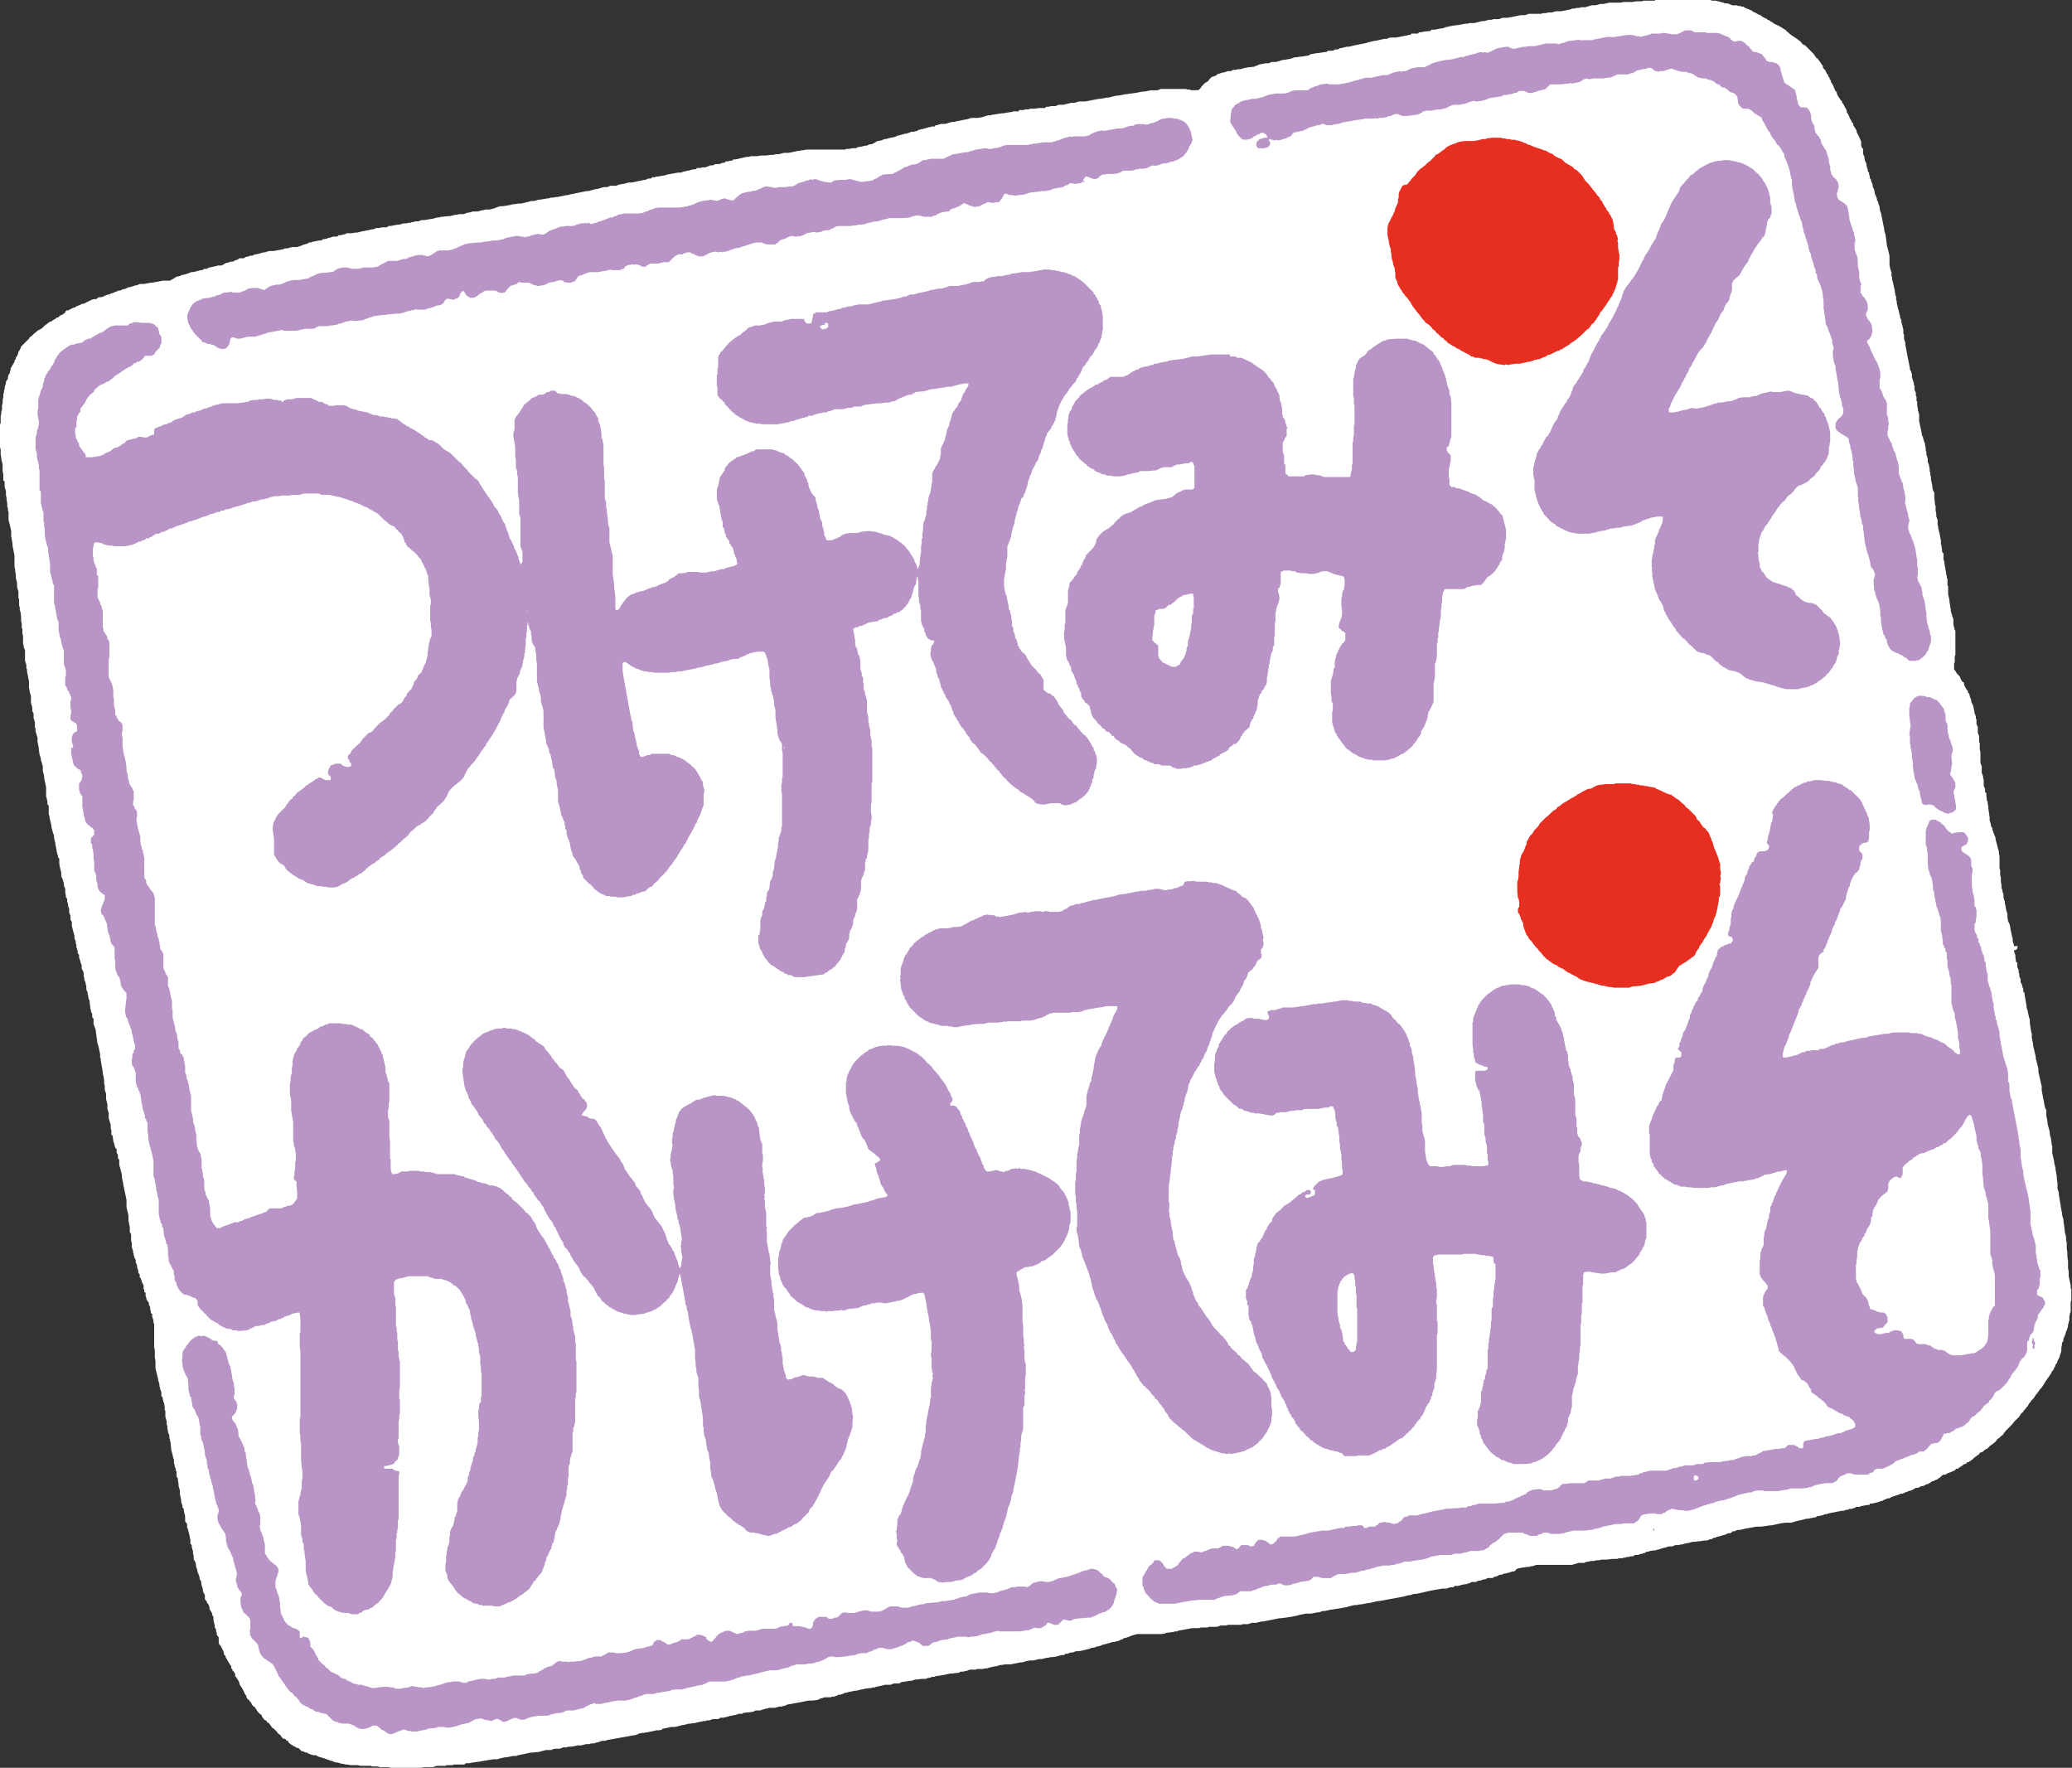
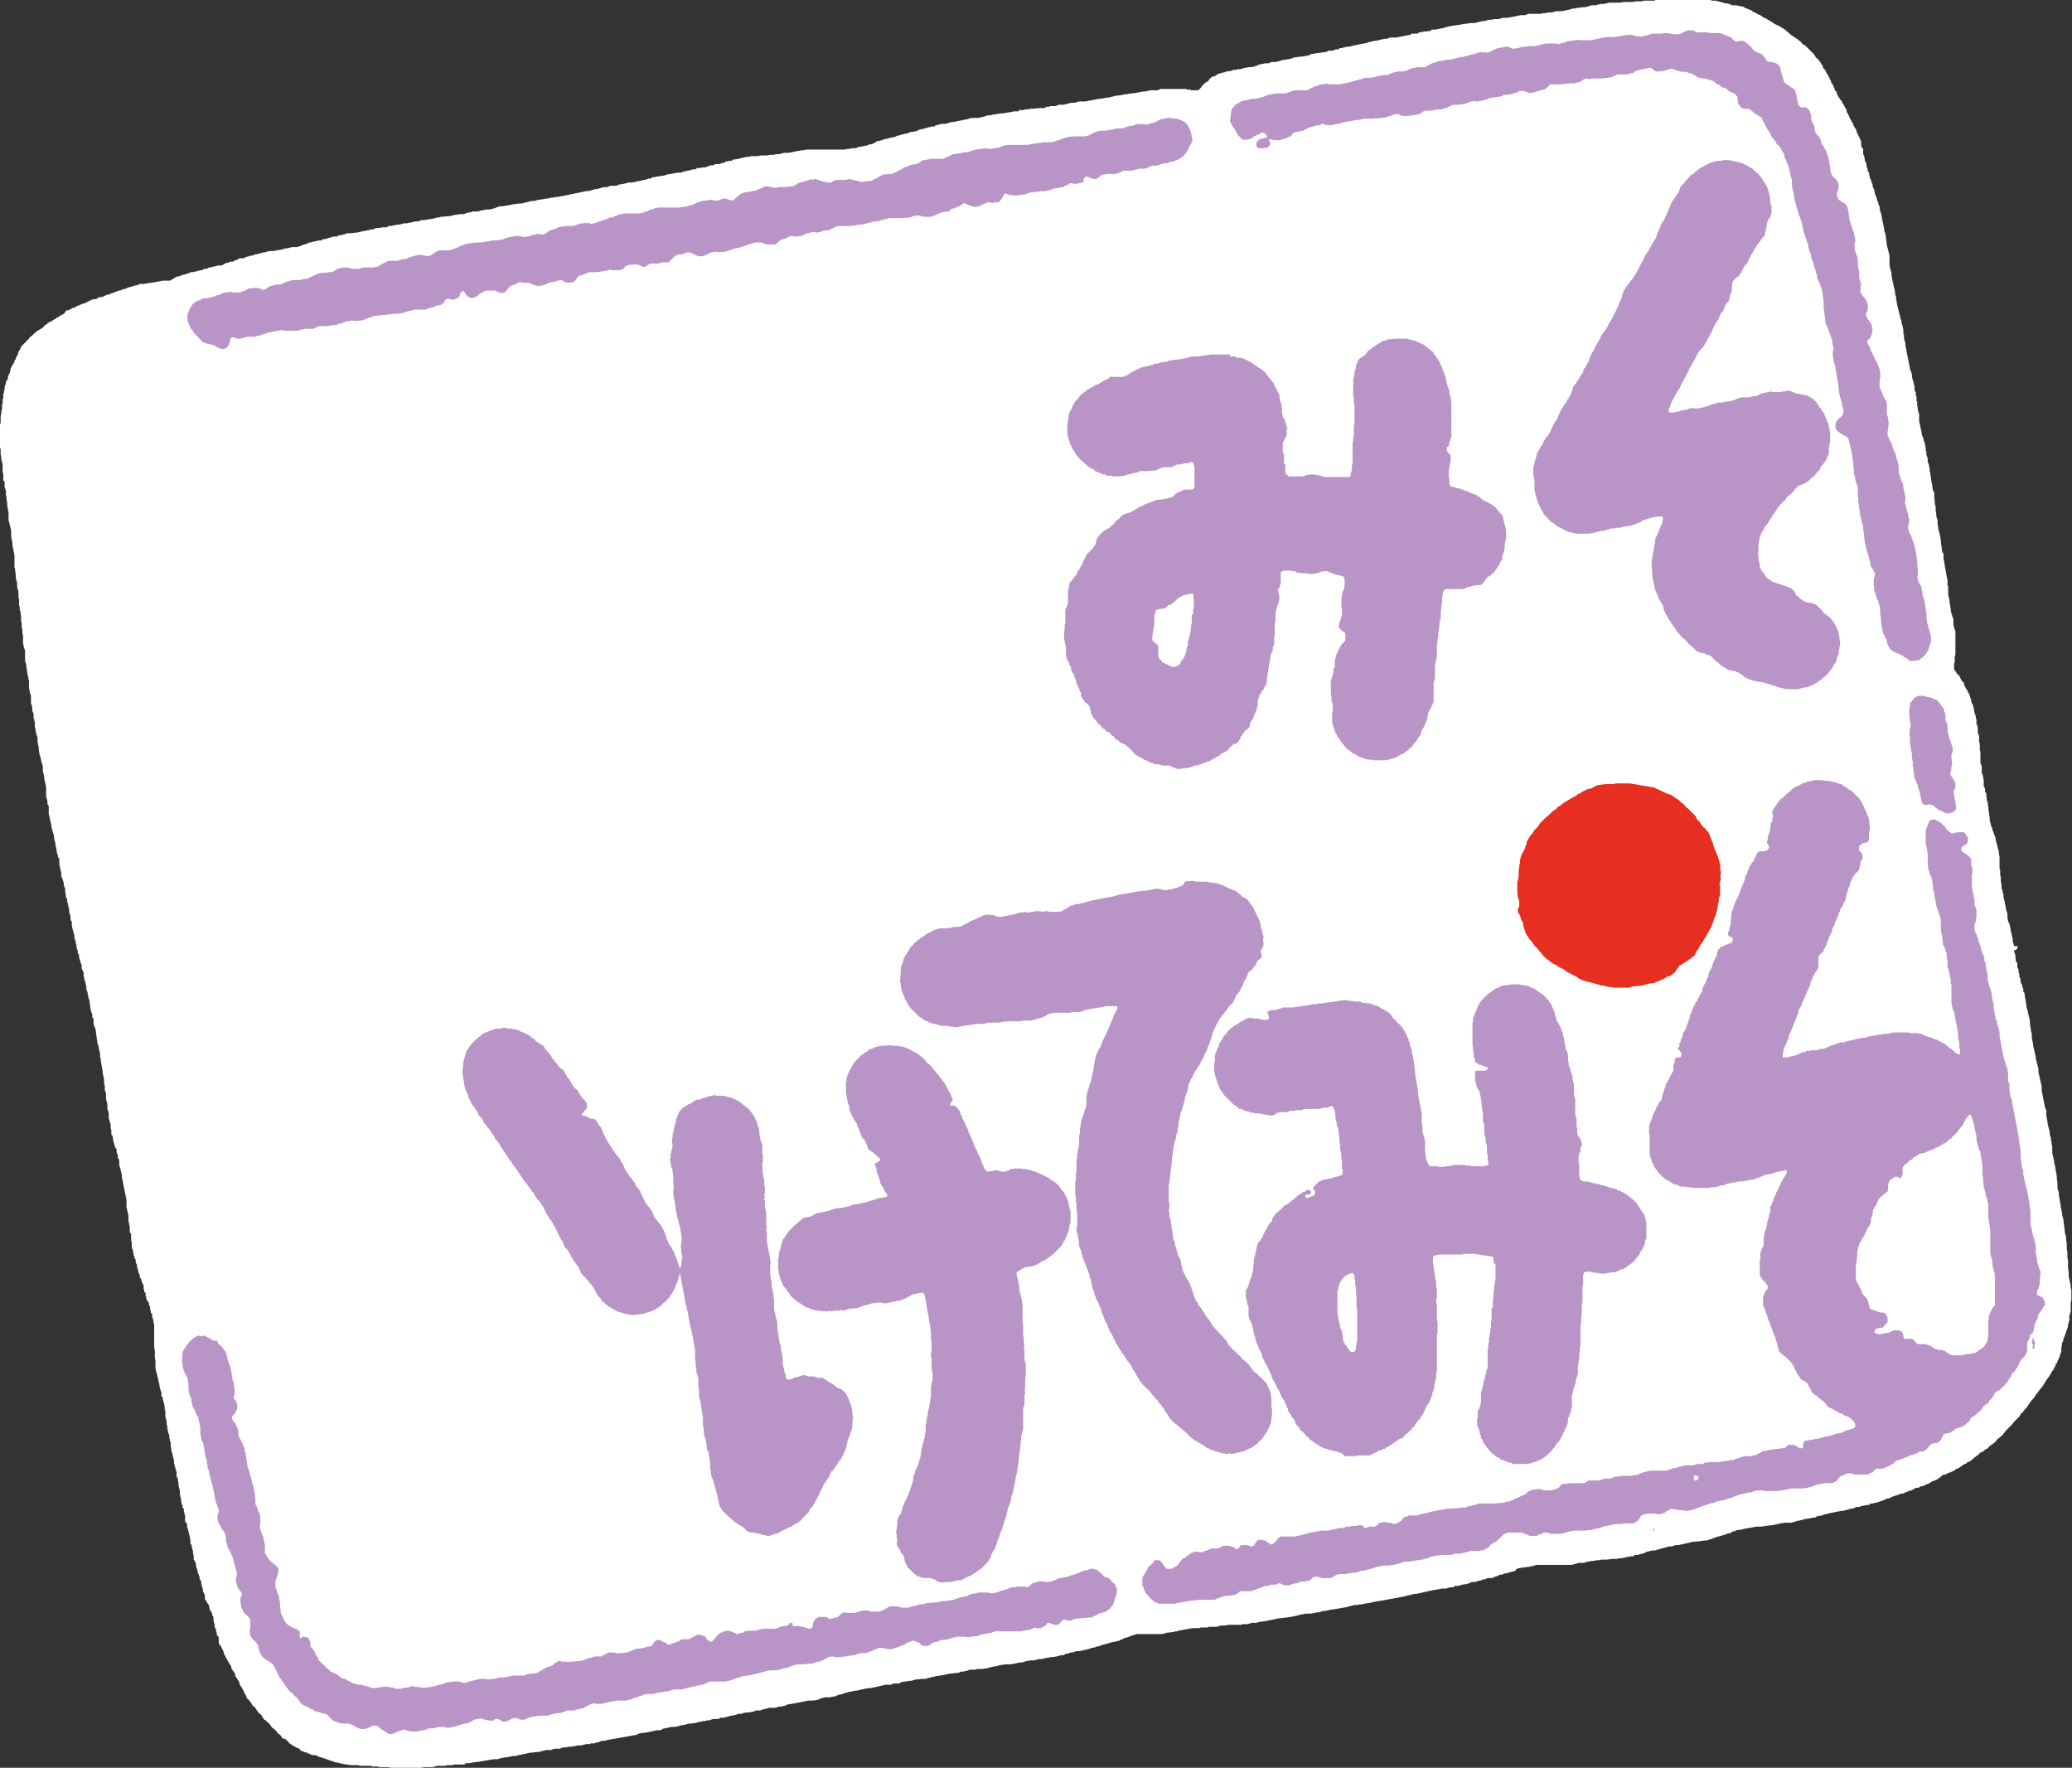
<svg xmlns="http://www.w3.org/2000/svg" width="314.5" height="268.3">
  <rect width="100%" height="100%" fill="#333333" stroke="none" />
  <path fill="#fff" d="M306.3 143.6H305.7v-.1l-.2-.7v-.4l-.1-.2v-.1l-.2-.9-.1-.6-.1-.4-.2-.4-.1-.6v-.5l-.2-.6v-.1l-.2-1v-.2l-.1-.2v-.2l-.1-.1V135.7l-.1-.2-.1-.5-.1-.2v-.5l-.1-.5V133.2l-.1-.4v-.7l-.1-.3V130l-.1-.5v-.3l-.2-.6v-.1l-.3-1.1v-.2l-.1-.3-.1-.2-.1-.3-.1-.3-.1-.2v-.2l-.1-.2-.1-.1v-.2l-.2-.7v-.4l-.1-.7-.1-.7v-.2l-.1-.6V121.6h-.1l-.1-.8v-.4l-.2-.2v-.5l-.2-.4v-.9l-.1-.4v-.2l-.2-.5v-1l-.2-.5v-1.7l-.1-.3v-1l-.1-.2V111.7l-.2-.5V110.3l-.2-.4v-.7l-.1-.2V108.7l-.2-.5v-.1l-.2-1-.3-.6v-.3l-.1-.2-.1-.3-.1-.4-.2-.2v-.2l-.3-.4-.2-.4-.1-.3v-.2l-.3-.2-.2-.4-.1-.2v-.1l-.1-.1-.2-.2-.2-.2-.1-.2-.2-.3-.1-.1v-.9l.1-.2v-.9l.1-.2V95.7l-.1-.1-.2-.8V94l-.1-.3-.1-.2V93.3l-.1-.1V93l-.1-.2V92.5l-.2-1.2v-.2l-.2-.9V89l-.1-.2V87.9l-.1-.2v-.2l-.1-.4V87l-.2-1.1-.1-.7-.1-.3V84l-.2-.2-.1-.9v-.1l-.1-.2v-.6l-.2-1v-.1l-.1-.2v-.2l-.1-.2V80l-.1-.4v-.8h-.1v-.2l-.1-.2V78l-.1-.5v-.7l-.1-.2v-.1l-.1-1v-.7l-.1-.2-.1-.2-.1-.4v-.3l-.2-.9v-.4l-.1-.3v-.4l-.1-.1V71.2l-.1-.5v-.1l-.2-.5v-.5l-.2-.6v-.5h-.1V68l-.1-.4v-.2l-.1-.3-.1-.2v-.1l-.1-.3v-.1l-.2-.4v-.2l-.4-1.9v-1l-.2-.7V62l-.1-.5V60.9h-.1v-.7l-.1-.1v-.5l-.2-.4V58.6l-.1-.2v-.2l-.3-1v-.5l-.1-.1v-.2l-.2-.3v-.2l-.2-1-.2-1-.3-1.6V52l-.2-.6v-.6l-.1-.2V50l-.1-.3V49.5l-.1-.2-.1-.5v-.2l-.2-.4V47.9l-.1-.2v-.2l-.1-.2v-.2l-.1-.2-.1-.5-.1-.4v-.3l-.1-.2V45l-.1-.2-.1-.6V44l-.1-.3-.1-.5-.2-.8V42.1l-.1-.2V41.3l-.1-.2-.2-.8v-1.5l-.4-1.6-.2-1.6-.2-.6v-.2l-.5-2.5-.1-.2-.1-.5v-.2l-.2-.5v-.2l-.2-.3v-.2l-.1-.3-.1-.2v-.1l-.1-.1-.1-.6-.1-.3-.1-.1-.1-.6-.1-.2-.1-.2v-.2l-.2-.3v-.3l-.1-.2V26.2l-.2-.2v-.3l-.1-.2-.1-.5v-.1l-.1-.3-.1-.1-.1-.5v-.2l-.2-.4v-.8l-.2-.2-.1-.3V21.5l-.3-.7-.4-.8v-.2l-.5-.8v-.3l-.2-.1-.1-.3-.2-.3-.2-.5-.1-.2-.2-.3v-.2l-.1-.3-.1-.1-.3-.6-.2-.2v-.2l-.2-.2-.4-.6-.2-.4V14l-.3-.3v-.2l-.1-.1-.1-.3-.1-.2-.3-.5v-.2l-.2-.2v-.2l-.2-.2v-.2l-.2-.2-.2-.4v-.1l-.4-.4V10l-.2-.2-.1-.2-.2-.3-.1-.1-.2-.3-.2-.1-.2-.3-.2-.3-.3-.3-.4-.4-.2-.2-.4-.4-.4-.2-.3-.4-.3-.2-.1-.1-.9-.6-.4-.3-.1-.1-.2-.2h-.1l-.1-.2-.8-.5-.2-.1-.1-.1-.3-.1-.2-.1-.2-.1-.4-.3h-.1l-.2-.2-.3-.1-.2-.2h-.1l-.2-.1-.2-.1-.4-.3-.3-.1-.5-.3-.3-.1-.2-.2-.5-.2-.5-.2-.3-.2h-.3l-.1-.1h-.3l-.3-.1h-.7l-.2-.1-.2-.1-.4-.1h-.4V.4h-.2l-.3-.1-.4-.1-.4-.1h-.5l-.3-.1H251.2v.1h-1.7l-.3.1H248.3l-.5.1h-1.4l-.4.1H244.3l-.9.2h-.5l-.7.2h-.6l-1 .3h-.6l-.3.1h-.4l-.3.1h-.4l-.1.1-1.5.3h-.8l-.7.2h-.5l-.4.1h-.4l-.3.1H232l-.5.2h-.7l-.9.2-1.1.2H228.1l-.3.1-.3.1H226.7l-.3.1h-.4l-.7.2h-.3l-1.2.3h-.7l-.4.1h-.3l-1.1.2-.8.1-.5.1-.4.1h-.1l-.5.2h-.2l-1 .2h-.5l-.2.2-1 .1-.4.1h-.3l-.2.2h-1l-.1.2h-.4l-.1.1h-.2l-1.5.3H211l-.3.1-.2.1h-.4l-1.3.3h-.2l-.8.2h-.1l-.2.1-1 .2-1 .2-.8.2h-.4l-.2.1h-.2l-.2.1H203.4l-.3.2h-.4l-.4.2h-.7l-.3.2h-.2l-1.4.2h-.1l-.4.1H199l-.2.1-.1.1-1.2.2h-.2l-.6.1h-.2l-.3.1-.2.1-1.2.2h-.1l-1 .3H193l-.4.2h-.5l-1 .2-.4.2h-.2v.1l-.8.1h-.2l-.4.1h-.2l-.6.2h-.4l-.3.1h-.4l-.4.2h-.5l-.5.2h-.2l-.3.1-.3.1h-.1l-.4.3-.6.2-.4.4-.1.2-.5.3-.2.2-.3.3-.2.3-.2.2-.2.1h-1l-.2-.1H180.3l-.3-.1H176.2l-.5.2h-1l-1 .2h-.3l-1 .2-.7.1h-.2l-.5.1h-.2l-1 .2h-.3l-1.2.3h-.2l-1.1.2h-.2l-2.1.4H163.8l-.7.2h-.5l-1.2.3h-.7l-.5.2h-.7l-.3.1h-.4l-.2.2H157.7l-.8.1h-.5l-.3.1h-.5l-.2.1h-.7l-.1.2H153.8l-.2.1h-.1l-.7.1-.5.1h-.3l-1.2.2h-.2l-.2.1h-.4l-1 .3-.6.1H147.4l-.6.2-.6.1-.4.1-.6.1-.3.1h-.4l-1 .3h-.7l-.2.1h-.2l-.1.1h-.3l-.1.2h-.5l-.2.1h-.2l-1 .3h-.2l-.2.1h-.2l-.2.2h-.2l-.3.1h-.4l-.2.1-.6.2h-.2l-.2.1h-.2l-.2.1-.5.1-.2.1-.2.1-.6.1-.7.2h-.2l-.5.2-.4.1h-.2l-.5.3-.4.2h-.3l-.4.2h-.2l-.9.2h-.2l-.4.2H129.3l-.4.1h-.4l-.2.1h-5.9l-.4.1h-.3l-.4.1h-.2l-1.4.3h-.7l-.8.2h-.5l-.2.1h-.5l-.7.1h-.8l-.5.1h-1l-.3.1h-.3l-1.8.4h-.3l-.2.2H110.8l-.4.1h-.3l-.1.2h-.3l-.5.2H108.6l-.4.2h-.4l-.2.1-.3.1-.2.1h-.5l-.3.1h-.5l-.2.2h-.4l-.7.2h-.2l-.2.1h-.2l-.6.2h-.4l-1.7.3-.2.1-1.2.2H99.5v.1H99l-.2.2h-.4l-.2.1-.3.1h-.1l-1.9.4h-.5l-.7.2h-.1l-.5.1H94l-.5.2h-.9l-.2.1-.2.1h-.6l-.3.1-.7.2h-.2l-1.1.3H89l-2.4.5h-.1l-.2.1h-.2l-1.5.3h-.2l-.5.1h-.4l-.1.1h-.2l-1.2.2h-.2l-.7.2h-.4l-1.6.4H78.6l-.5.1h-.3l-.3.1-1.2.2h-.4l-.3.1-.3.1-.2.1-.8.2H73.7l-.3.1h-.2l-.7.2H71.7l-.2.1-.6.1-.5.2h-.7l-.4.1h-.2l-.8.2h-.2l-1 .1h-.2l-.2.1h-.3l-.7.2h-.1l-.6.1H65l-.6.1H64l-.5.2H63l-.2.1h-.3l-.1.1h-.3l-.4.1h-.5l-.2.1-.5.1h-.2l-1 .2H59l-.3.2H58l-.4.1h-.5l-.4.2h-.2l-1.4.3H55l-.8.2H54l-.7.1h-.7l-.1.1-.8.2h-.3l-.2.2h-.6l-.3.1-.3.1h-.2l-.1.1-.5.1H49l-.2.2h-.4l-.9.2h-.1l-.2.1h-.3l-.1.1-.2.1-.4.1-.3.1-.2.1-.6.2H44.3l-.7.2h-.4l-.1.1-1.6.3h-.7l-.2.1h-.2l-.1.1H40l-.7.2-.4.1h-.2l-.4.2H38l-.2.1-.5.1-.3.2h-.7l-.2.2H36l-.2.1h-.1l-.3.2H35l-.2.1-.3.1h-.2l-.3.2-.4.2H33l-.2.1h-.1l-.9.2h-.1l-.3.2H31l-.3.2h-.2l-1.2.3H29l-.2.1-.3.1-.6.2h-.2l-.4.2-.5.1-.5.3-.5.3H24.7l-1.6.3h-.2l-1.1.2h-.6l-.4.2h-.2l-.6.2-.4.1h-.1l-.4.2-.3.1h-.2l-.3.2H18l-.2.1-.3.1-.2.1-.3.1-.3.1-.1.1H16.4l-.3.1-.4.2-.3.1H15l-.4.3h-.3l-.4.1-.2.1-.2.1-.2.1-.6.3h-.2l-.2.1-.2.1-.5.2-.3.2h-.2l-.3.2h-.1l-.3.2h-.3l-.2.2H10l-.3.3-.3.2h-.1L9 48l-.2.2h-.2l-.2.2-.4.2-.2.2h-.2l-.4.3-.1.1-.2.1-.1.1-.2.2-.2.2-.5.3h-.1l-.1.1-.6.5-.3.3-.3.2-.1.2-.2.2-.2.2-.4.4-.2.2-.2.2-.1.3-.1.2-.2.3-.1.4-.1.2-.2.3v.2l-.2.2v.2l-.1.2-.2.3-.1.2-.2.3v.3l-.1.2v.2l-.2.3-.1.3v.3l-.3.4v.2l-.2.7v.3l-.1.2v.3l-.1.2v.5l-.1.4v.5l-.1.3v.7l-.1.2V62.7l-.1.5V64.2l-.1.2V65.7l-.1.2V66.5l.1.6v.8l.1.3V68.9l.1.6v.2l.2.8v1l.1.5v.9l.2.2v.8l.2.6v.6l.1.5v.2l.1.6v.5l.1.2v.3l.1.3V79l.1.3.1.4.2.9v.8l.2 1.1v.3l.3 1.5V86.1l.1.3v.2l.1.7v.4l.2.8v.6l.2.7V90.7l.1.3v.9l.1.3v.4l.1.2.1.8v.6l.1.5V95.3l.1.2v.6l.1.4v1.2l.1.3v.2l.2.5v1.6l.2.6v.5l.1.2v.3l.2 1v.1l.1.3v1.1l.1.4v.2l.2.6v1.1l.1.3.1.4v.5l.2.4v.8h.1V109.4l.1.2v.8l.1.2V111l.3 1v.6l.2 1v.2l.1.7.2.6v.2l.3 1v.7l.2.8v.3l.1.4.2 1v1.4l.1.3.1.4v.5h.1l.1.3v1.2l.1.2V124l.3 1.3v.2l.2.7v.1l.2.5v.3l.1.5.1.3v.2l.2 1v.2l.1.2v.2l.1.1v.3l.2.2v.8l.2 1 .1.3v.6l.2.4.2.7v.3l.2.5v.5l.1.5v.3l.2.2v.5l.1.2.1.6.1.2V138.5l.2.5V139.6l.2.3V140.5l.2.8.2.7v.4l.2.5V143.2l.1.2v.4l.1.2v.1l.1.2v.4l.2.2v.4l.2.6v.1l.2.5v.5l.1.2.2.4V148.2l.1.2v.3l.1.2.1.3v.2l.1.2V150.2l.2.4v.3l.1.2v.3l.2.5v.2l.1.7v.2l.1.3v.2l.2.4v.5l.2.2v.8l.1.3.2.5.3 2.2.1.2.3 1.4v.5l.1.2V161l.3 1.7v.3l.1.3.1.6v.5l.1.4V165.4l.2.6v.8l.2.8V168.3l.2.6v.8l.3 1v.5l.1.4V172.2l.2.2.1.8.2.6v.1l.1.3.2.2v.5l.2.4v.5l.2.2v.8l.2.7.2.8v.4l.2.9v.1l.5 2.4V183.2l.3 1.3v.8l.1.4v.1l.1.4v.8l.2.3V188.2l.1.5v.5l.1.4.1.2v.3l.1.2v.3l.1.1v.2l.2.3v.4l.2.4v.3l.2.6V193.2l.2.2v.4l.2.3.1.3v.1l.1.2.2.4v.5l.1.2v.3l.2.1v.5l.1.2v.2l.1.2.1.2.2.2v.3l.2.4v.4l.1.2v.3l.2.1v.5l.1.2.1.4V200.8l.1.1v3.6l.1.4V206l.1.6v1.1l.4 1.6v.1l.2.7V210.4l.1.2v.2l.2.5v.6l.2.2v.2l.1.4v.1l.1.1.1.7v.4l.1.1v.9l.2.7v.5l.1.2v.4l.1.4v.2l.2.4v.5l.1.1v.3l.1.2V219.2l.1.8v.1l.2.7.1.5.1.2V222l.1.3v.2l.1.2v.1l.1.2v.3h.1V224.1l.2.3v.2l.1.6V225.5l.2.7v.5l.2 1v.3l.1.2v.1l.1.2v.3l.2.2V229.3l.2.8v.8l.3.4v.5l.1.2.3 1.2v.1l.1.4V234.3l.2.2v.3l.1.3v.1l.1.2v.4l.1.3V236.7l.1.1.2.4.1.7.1.2.1.5.2.5.1.3v.3l.2.2.1.7.1.3.1.3V241.5l.3.6V242.7l.3.4v.1l.3.4.1.4v.2l.3.5.1.2v.2l.2.3v.5l.1.4v.1l.1.2v.4l.2.3V247.6l.1.2v.3l.3.4v.8l.1.3.2.2.2.4.2.4.1.3v.2l.2.2.1.3.3.5.1.2.2.3.2.3v.3l.2.2v.2l.2.1.2.4v.3l.2.2.1.2.2.3.1.2.1.4.4.6.3.6v.1l.3.4v.2l.2.3.2.1.1.2.1.1.1.1.2.4.2.2.2.1.1.2.2.3.3.4.4.3.1.3.2.2.1.2.4.2v.2h.2v.1h.1l.3.4.2.3.3.2.1.1.2.2.2.2v.1l.4.3.1.1.2.3.2.2h.2l.2.1.1.2h.2l.1.2.1.2h.1l.2.2h.1l.2.2h.1l.5.3h.2l.1.1.4.4h.2l.2.1.2.1h.3v.1l.3.1.2.1.4.1H48l.3.2.7.2.6.2.2.1h.1l.2.1.4.1.2.1.3.1h.3l.2.1h.1l.3.1h.2l.3.1h.3l.5.1h1.1l.4.1H56.3l.2.1h.8l.4.1H59l.3.1h1.4l.4.1H62.8l.5-.1h.6l.5-.1h1.3l.3-.1.3-.1h1.4v-.1h1l.2-.1h1.6l.2-.2h.6l.4-.1h.1l.6-.1h.2l.5-.1 1.8-.3h.6l.3-.1.4-.1.5-.1h.2l1-.2h.5l.2-.1 1-.2.9-.2h.2l.8-.1h.3l.3-.1.8-.2H83.8v-.1l.5-.1H85l.5-.2H86l.2-.1h.4l.7-.1.3-.1H88.2l.8-.2h.5l.2-.1h.5l.2-.1.5-.1.2-.1.3-.1h.5l.2-.1 3.9-.7.6-.1.2-.1.2-.1.5-.1h.2l.6-.1 1.4-.3h.4l.4-.1v-.1l1.4-.3h.5l.5-.1.7-.2h.2l.7-.2h.2l.8-.1.8-.2h.2l.2-.1h.4l.2-.1h.4l.2-.1.3-.1H109.1l.2-.2h.5l.8-.2.3-.1h.2l.3-.1h.2l.5-.2H112.7v-.1l.6-.1h.3l.6-.1h.1l.4-.2h.7l.2-.1.4-.1.3-.1h.2l.2-.1h.9l.7-.2h.4l.2-.1h.2l.2-.1.2-.1 1.7-.3 1.5-.3H123.3l.8-.1.2-.1.2-.1.4-.1.2-.1H126.2v-.1h.4l.3-.1.4-.2h.3l.2-.1h.1l.4-.2h.2l.3-.1 1-.2h.2l.8-.2h.1l.4-.1.7-.1h.2l.3-.1H132.8l.2-.1 1-.2.3-.1H135.2l.2-.1.3-.1H136.5l.3-.2 1.3-.2h.3l.2-.1h.1l.2-.1H139.2l.7-.1h.7l.1-.1.6-.1.1-.1h.4l.2-.1 1.3-.2.9-.2h.3l.7-.1h.3l.3-.2h.4l.4-.1h.1l.5-.2h.9l.2-.1H149.2l.4-.1H149.9l.2-.1.9-.2h.2l.6-.2h.2l.6-.1h.8l1.5-.3H155.2l.6-.2h.1l.5-.1h.5l.8-.2h.4l.8-.2h.2l.4-.1h.3l.6-.1.7-.2h.4l.2-.2H162l.5-.2H162.8l.3-.1.2-.1h.5l.9-.2.8-.2.1-.1h.2l.5-.1.1-.1h.2l.3-.1h.1l.4-.2h.2l.2-.1h.1l1-.3h.2l.4-.1.4-.1.3-.2h.2l.2-.2h.2l.6-.2.2-.1.3-.1.7-.2H176.3l.6-.1.1-.1h.2l.8-.1h.1l.2-.1h.4l.1-.1 2.2-.4h1l.3-.1H183.4v-.1h1.3l.6-.2H186.1l.3-.1h2l.2-.1h.8l.6-.2h.7l.3-.1.5-.1h.2l2.5-.5h.2l.8-.1.7-.1 1-.2.3-.1 1-.2h.8l1-.2h.2l.6-.2h.3l.4-.1h.2l.1-.1h.3l2.4-.4.2-.1.9-.2h.4l.3-.1h.3l1-.2h.2l1.3-.3h.2l3.8-.7.7-.2h.2l.6-.2h.4l2.2-.5 1.7-.3h.7l.1-.1h.1l.4-.1H220.6l.2-.2h.5l.7-.2.7-.1.2-.1h.1l.4-.2h.6l.2-.1.2-.1h.3l.2-.1.3-.1h.2l.4-.2h.8l.2-.2h.2l.2-.1h.1l.3-.2h.3l.5-.2h.2l1-.3h.2l.3-.2v-.1l.4-.2h.2l.4-.1h.2l.6-.1h.3l.1-.1h.3l.6-.2h5.4l1-.3h.9l.1-.1 1-.2h.3l.4-.1h.4l.4-.1H244l.7-.1h.8l.2-.1h.5l.3-.1h.3v-.1h.4l.3-.1h.4l.1-.1.2-.1h.5l.1-.1.5-.1.2-.1h.2l.2-.2h.3l.2-.1.6-.1h.4v-.1h.2l1-.3h.1l.6-.2h.5l.5-.2h.5l.3-.1h.2l.7-.2h.2l.7-.2h.2l1-.1.6-.1h.4l.5-.2h.2l.3-.2H260.3l.4-.2h.2l.3-.1.3-.1h.1l.3-.1.2-.1.2-.1h.3l.2-.1.2-.2h.3l.4-.2h.4l.8-.2 1.7-.3h.7l1.4-.2h.2l1.4-.3.7-.1H271.9l1-.3h.1l1.2-.3h.2l1-.2h.2l.2-.2H276.1l.3-.1h.2l.4-.2h.3l.2-.1 1.5-.3h.1l.3-.1h.5l.1-.1.6-.1.1-.1h.4l.2-.1h.1l.4-.2h.5l.1-.1 1.1-.2h.3v-.2h.4l.3-.1h.1l.4-.1.3-.1.2-.1h.2l.3-.2h.1l.4-.2h.3l.3-.2.6-.2.3-.1.3-.1.2-.1h.3l.2-.1.2-.1.3-.1.2-.1.4-.1.4-.2.3-.2h.4l.3-.2.5-.1.2-.1.1-.1.4-.1.3-.2.3-.2h.2l.1-.1.5-.2.2-.2h.1l.3-.3.3-.2h.3l.3-.2.3-.1.5-.2.4-.2.1-.2h.3l.2-.2h.1l.2-.2h.1l.2-.2.2-.1.3-.1.1-.2h.2l.6-.4.3-.3.3-.2.2-.2h.2v-.2l.3-.2h.1l.2-.1.2-.2.3-.2h.1l.2-.2.3-.3.3-.2.4-.3.1-.1.3-.4.3-.2.2-.2.1-.1.2-.1.1-.2.4-.5.7-.7.2-.2.3-.4.3-.3.3-.3.2-.2.2-.3.1-.2.3-.2v-.1l.2-.2v-.1h.1l.2-.3.2-.2.1-.2.1-.2.2-.2.1-.2.2-.2.2-.2.2-.3.1-.2.2-.2.2-.3.1-.1.1-.2.3-.3.2-.3.2-.3.1-.2.2-.3.5-.7.2-.3.1-.2.1-.2.2-.2.1-.3.2-.3v-.2l.2-.2.1-.2v-.1l.1-.2.1-.2.1-.2.1-.3v-.1l.1-.2.1-.4v-.4l.1-.6v-.2l.2-.3V203.2l.3-.7.1-.4.1-.2.1-.3.1-.3v-.3l.1-.2v-.3h.1v-.7l.1-.5.1-.2v-1.5l.1-.2V195.7l-.1-.2v-.4l-.3-1.4v-.7l-.1-.5v-1.1l-.1-.6v-.7l-.1-.6v-.9l-.1-.4v-.5l-.2-.7v-.2l-.1-.8-.1-.7v-.2l-.2-.7v-.2l-.2-1v-.1l-.3-1.8V181l-.2-.6V179.5l-.1-.5v-.4l-.1-.6-.1-.5v-.2l-.2-.8v-.2l-.3-1.3v-1l-.1-.4v-.2l-.1-.5v-.2l-.1-.2-.1-.7v-.1l-.3-1.1v-.2l-.2-1.1v-.8l-.2-.4-.5-2.6v-.6l-.5-2.2v-.5l-.3-1.2-.1-.3V160.4l-.4-1.7v-.2l-.2-1V156.9l-.1-.3-.1-.7-.1-.6v-.5l-.2-.7v-.1l-.1-.3v-.2l-.2-.6v-.2l-.3-1.8v-.2l-.2-.2v-.5l-.1-.1-.1-.5-.2-.3v-.5l-.2-.4v-.4l-.1-.2v-.4l-.2-.4v-.7l-.2-.1-.1-.8v-.3l-.1-.2-.1-.4v-.1h.2l.3-.2v-.2Z" />
-   <path fill="#b894c7" d="m187 19 .2.3.4.6.1.3.3.4.3.3.2.2.2.1h.5l.5-.1.3-.1.1-.1.2-.2h.1l.2-.1.3-.2h.2l.2-.2h.1l.2-.1.2.1h.1l.1.1.2.1.1.3.1.1v.1h-.4l-.4.1-.2.1h-.2l-.1.1-.2.2-.1.1-.1.2v.4l.1.2.2.2h.8l.5-.1.2-.1.1-.1.1-.1.1-.3v-.2l-.1-.1-.1-.2v-.1l.1-.1h.2l.1.1.5.1h.1l.2-.1.1.1h.3l.6-.2.4-.1.2-.1.4-.2h.1l.3-.4.2-.2h.1l1.4-.3.1-.1.3-.1.3-.2.3-.1.4-.1h.1l.2-.1h.1l.2-.1h.4l.2-.1.1-.1h.3l.2.1.3.1h.8l.2-.1h.1l.5-.1h.2l.2-.1h.2l.1-.1 2.3-.4h.1l.6-.1h.1l.3-.1H208.6l.2-.1.2.1.3-.1h.5l.6-.1.2-.1.3-.1h.2l.2-.1.2-.1.3-.1h.3l.3.1.2.1.3.1h.7l1.5-.2.3-.1.4-.2.2-.2h.1l.3-.1h.8l1-.2h.6l.2-.1.5-.1.4-.2.2-.1.2-.1.4-.1h.8l1-.2.3-.1.2-.1.3-.1h.1l.3-.1.4.1h.1l.7-.1.3-.1h.1l.2-.1h.2l.3-.2 2-.3.2-.2h.5l1-.2.1-.1h.3l.2-.1.3-.2h.7l.5.2.2.1h.5l.7-.2.3-.1.3-.1h.2l.2-.1h.2l.2-.1.1-.1.2-.2.4-.4H237l.7-.1H238l.5-.1.1.1.9-.2.4-.1.4-.3.2-.1.3-.1.3.1H241.4l.5-.1H243.3l1.4-.2.1-.1.2-.1h.1l.2-.1.2-.1h1.6l.2-.1.3-.1h.2l.5-.3.1-.1h.1l.4-.1.4-.1.7-.1.1-.1h.5l.3.2.1.1.1.1.2.1h.2l.2.1.2-.1h.5l.4-.1.2-.1.4-.1.3-.1.3.1.2.1h.1l.2.1.8.2H255.9l.5.2h.2l.3.1.9.6h.2l.4.1h.5l.4.2h.1l.4.1.4.2.2.2.3.2h.2l.4.4.3.1h.2l.1.1.1.1h.1l.3.3.3.2.4.1.3.2.1.1.1.2h.1v.1l.1.7v.2l.2.4.2.2.2.2.2.1h.8l.2.1.4.3.1.1.2.2.2.1.3.2.2.1.1.1.3.1v.2l.2.4.2.3.2.4.1.2.1.2.2.3v.1l.2.1.2.5.1.2.3.4.1.1.3.4v.1l.1.2.3.2.2.3.2.3.1.2.1.2.1.1.1.2.1.5.1.2.1.2.1.3.2.5.1.2v.2l.1.1v.2l.1.2v.2l.2.9.1.1v.9l.1.7.1.3v.1l.1.3v.2l.2 1.1.1.1.1.6.1.2.1.4.1.2v.2l.2.4.1.4.1.2.1.3.1.4V34.5l.1.2.1.6.1.2.1.2v.1l.1.4.1.1v.2l.1.2.1.4.1.2v.3l.1.3.1.4.1.1.1.3v.3l.1.2v.1l.1.2.2.6v.2l.1.3.2.4v.4l.2.3v.3l.1.4.1.2.2.4.1.3.1.2.1.4.1.3.1.7v.4l.1.2V46.9l.1.4v.1l.1.7.1.8v.2l.1.2.1.2.2.4v.2l.2.4.1.3.1.2.1.4.1.2v.4l.2.8V53.1l-.1.1V54l.1.6.1.5.1.2.1.3V55.9l.2 1.1.1.7.1.3.1 1.1v.2l.2 1 .1.2.2.8v.3l.1.2.1.3v.5l-.1.3-.2.3-.2.2-.2.1-.2.3-.1.1-.1.2-.1.3v.6l.2.3.2.2.3.2.1.1.2.1.3.2.2.1.2.1.1.1.1.1.1.1.1.7.1.1.1.7.1.2.1.6.1.4V69.9l.1.1V70.6l.1.7v.5l.2.8v.1l.1.5.1.1v.1l.1.3v.1l.1.2v1.4l.1.3-.1.2.1.4.1.9.1.4v.2l.1.7.1.2.1.5v.2l.1.2.1.2V80.4l.1.4v.2l.1.8v.2l.2 1 .1.2V83.5l.1.2.1.3.1.3.3 1.2V85.8l.2.4.2.2.2.5.1.2v.2l-.1.3-.1.4V88.9l.1.3-.1.2.1.2v.1l.1.1.1.5.2.6.1.2.1.1v.2l.1.2.1.4v.1l.1.6v.7l.1.2V94.3l.1.6v.2l.1.3v.1l.2.8.2.2.1.4.1.1.1.1v.4l.1.2.1.3.2.3v.1l.3.3.3.2.3.1.1.1.4.1.1.1.5.2.2.2.1.1h.2l.4.4.1.1H290.7l.3-.1H291.3l.1-.1.2-.2.2-.1.2-.2.3-.3.2-.4.2-.3.1-.3v-.1l.1-.2v-.1l.1-.2.1-.4v-.8l-.1-.1-.1-.6-.1-.3-.1-.2V95l-.1-.2-.1-.3v-.2l-.1-.6v-.8l-.1-.3v-.2l-.2-1.3-.1-.2-.1-.3v-.1l-.1-.2v-.4l-.1-.3v-.2l-.1-.4-.2-.3v-.2h-.1l-.1-.1v-.1l-.1-.3v-.1l-.1-.2.1-.6v-.9l-.1-.3v-1l-.1-.3v-.1l-.1-.7-.1-.6-.1-.3-.2-.7-.1-.2-.2-.6-.1-.2-.1-.2-.1-.1v-.2l-.1-.2-.1-.4.1-.7.1-.2v-.4l-.1-.2-.1-.5v-.2l-.1-.2-.1-.4-.1-.4-.1-.4-.1-.2.1-.3v-.7l-.1-.3V74.7l-.2-.6v-.2l-.1-.6-.2-.3v-.1l-.2-.5-.1-.3-.1-.4v-1l-.1-.3v-.2l-.1-.3-.1-.2v-.1l-.1-.3v-.1l-.1-.4-.3-.5v-.2l-.1-.1-.1-.4-.1-.4-.2-.2-.1-.3-.2-.4v-.1l-.1-.1V65.5l.1-.3v-.4l.1-.5-.1-.4v-.5l-.1-.2v-.1l-.1-.1V61.2l-.1-.3-.1-.2-.2-.3-.1-.2-.1-.2-.1-.4-.1-.2-.1-.2-.2-.3v-1.3l.1-.2v-.8l-.1-.5-.2-.6-.1-.2-.1-.3-.3-.5-.1-.2-.1-.2-.1-.2-.1-.3-.2-.3-.1-.3-.1-.3-.1-.2-.1-.1-.1-.3-.1-.1v-.2l.1-.2.3-.2.1-.2.2-.4v-.2l.1-.2V50l-.1-.6v-.1l-.3-.5-.4-.5v-.2l-.1-.1-.1-.2v-.1l.3-.7v-.7l-.1-.4-.2-.4-.2-.3-.2-.2-.1-.1-.2-.4h-.1V43.4l.1-.2V43l-.1-.1-.1-.4-.1-.3v-1l-.1-.3-.1-.5v-.6l-.1-.9-.1-.2-.1-.2-.1-.4-.1-.2v-1l.1-.2v-.4l-.2-.8v-.2l-.1-.2-.1-.2v-.2l-.2-.5-.1-.2v-.1l-.1-.3-.1-.3V33l-.2-1.2-.1-.4-.2-.3-.3-.3h-.1l-.1-.1-.3-.2-.2-.1-.2-.2v-.1l-.1-.1-.1-.5v-.2l.1-.1.1-.5.1-.4-.1-.5-.1-.3-.2-.2v-.1l-.4-.3-.2-.3-.1-.1-.1-.4-.1-.3V25.2l-.1-.2-.1-.5v-.2l-.1-.4-.1-.3-.2-.7-.2-.3-.2-.3-.1-.2-.1-.1-.1-.2-.1-.3v-.2l-.1-.2-.1-.1-.1-.3-.2-.1-.1-.2-.2-.2-.1-.3v-.1l-.1-.2v-.5l-.2-.3-.1-.2-.2-.5v-.6l-.1-.3-.1-.3-.2-.3-.2-.2-.2-.1h-.7l-.1-.1h-.1l-.2-.3-.1-.1v-.2l-.2-.8v-.2l-.1-.4-.1-.4-.1-.2-.3-.2-.3-.2-.4-.3-.2-.1-.4-.3v-.1l-.2-.6-.2-.7-.1-.3-.1-.6-.1-.1-.2-.3-.3-.2-.3-.1-.4-.1h-.4l-.1-.1h-.1l-.2-.1-.1-.3-.1-.1-.2-.2-.3-.4-.3-.1-.5-.2H266.3l-.2-.1-.2-.1v-.1l-.2-.2-.1-.1-.1-.2-.3-.2-.2-.2-.2-.2-.3-.2-.2-.1h-.5l-.4.1h-.3l-.1-.1-.1-.1-.2-.1-.1-.2-.3-.2-.3-.1-.2-.1-.5-.2-.2-.1-.4-.1h-1.6l-.2-.1h-1.6l-.3-.1-.1-.1-.2-.1h-.9l-.2.1-.4.2-.2.1-.2.1-.3.1h-.8l-.3-.1h-.2l-.5-.1h-.4l-.3.1H250.7l-.2.1-.3.1-.4.1-.5.1-.1.1-.4-.1h-.5v-.1h-.3l-.2-.1H247l-1.8.3h-.3v.1l-.3-.1h-.5l-.7.1-.9.2-.6.1-.2.1h-2l-.1-.1-.3.1h-.2l-.6.1h-.3l-.4.1-.2.1-.2.1h-.2l-.3.1-.3.1h-.1l-.3-.1H234.7l-.9.2-.4.1-.4.1H232l-.5.1h-.3l-1.3.3h-.2l-.4-.1-.3-.2h-.5l-1.1.2-.3.1-.2.1-.8.4-.3.1h-.2l-.2-.1-.3.1-.3-.1-.5.1-.2.1-.3.1h-.1l-.4.1-.4.1-.2.1h-.3l-.1.1-.4.1-.1-.1-.2.1-.8.2-.4.1-.8.1h-.2l-.4.1-.5.1h-.2l-.1.1h-.2l-.2.1-.4.1-.2.1-.3.2-.3.1-.3.2H215.1l-.3.1H214.5l-.2.1h-.2l-.3.2-.3.1-.1.1h-.5l-.2.1-.2-.1-1 .2-.2.1-.3.1-.2.1-.2.1h-.7l-1.8.4h-.8l-.4.1-.2.1h-.3l-.1.1-.4.1h-.2l-.1.1h-.2l-.2.1-.4.1-.4.1h-.1l-.4.1h-.2l-.4.1h-1.5l-.4-.1-.8.1-.4.1-.2.1-.2.1h-.2l-.2.1-.2.1-.3.1-.1.1-.3.2h-1.7l-.7.1-.4.2-.3.1-.4.1h-1.3l-1.2.2-.2.1-.3.1-.2.1-.3.1h-.2l-.2.1h-.1l-.4.1h-.6l-.7.2h-.2l-.4.1-.3.1-.3.2-.4.2-.3.2-.1.2-.2.2-.2.3v.3l-.1.3v.3l-.1.8.1.3.2.3zM28.8 49.4v.1l.2.4.1.1.1.1.1.2.3.4.1.1.2.2.1.1.1.1.3.3.2.2.1.2.4.1.4.2h.3l.3.1.4.1.3.2.1.1.2.1.3.1.4.1.4-.1.2-.1.3-.4.1-.1v-.2l.1-.2v-.2l.1-.3.1-.1.1-.1h.3l.5.2h.5l.4-.1.3-.1.4-.1H38.8l.2-.1.4-.1.4-.1.1-.1h.2l.3-.1.2-.1 2.1-.4h.2l.2.1H44.9l.6-.1.2-.1h.3l.2-.1H47.6l.4-.2.1-.1.4-.1h1.2l.4-.1h.3l.5-.1h.2l.2-.1.2-.1H51.8l.2-.1.3-.1.2-.1.7-.1.1-.1.3.1h.6l.8-.1h.1l.4-.2.4-.1.1-.1.5-.1.1-.1 1.5-.2h.4l.4-.1h.3l.9-.1h.5l.4-.1h.1l.3-.1.2-.1h.2l.1-.1h.3l.2-.1.6-.1.1-.1.2.1H64.5l.3-.1.2-.1h.1l.4-.1.2-.1h.1l.4-.2.7-.1.1-.1.2-.1.1-.1.1-.2.1-.1.1-.2.2-.1.1-.1.4.1h.1l.4.1h.1l.1-.1.3-.1.2-.1.2-.2.1-.2v-.2l.2-.2.1-.2H70.4l.2.3.1.2.1.1.2.2.2.1.2.1h.5l.4-.2.3-.2.2-.2.6-.3v-.1h.1l.3-.1h1.3l.3.1.3.2h.3l.1.1.4-.1h.1l.2-.2.2-.3.1-.1.2-.2.1-.1.1-.1.3-.1.3-.1.3-.1.2-.2.3-.1h.1l.2.1h1.1l.6.3.3.1h.1l.3.1h.2l.5-.1h.2l.2-.1.3-.1.3-.2.6-.1h.1l.4-.1.1-.1h.3l.2-.1h.1l.4.1.1.2h.2l.2.1h.6l.3-.1.3-.1.1-.1.1-.1.2-.3.1-.2.2-.1.1-.1h.3l.3-.2h.1l.2-.1.3-.1.3-.1h1.2l1.7-.3.2-.1.4.1H94.1l.2-.1.2-.1h.2l.1-.2.1-.2h.1l.4-.2H95.7l.3-.1.2.1.2-.1h.1l.4.1.3.1.1.1.4.1h.2l.3-.2.2-.1.1-.1.2-.1h1.2l.4-.1.3-.1h.9l.2-.2.5-.5.1-.1.3-.2.2-.1.2-.1H103.6l.1-.1.6-.2h.5l.2.2h.2l.2.1.1.1.3.1.2.1h.7l.2-.1.2-.1.4-.2.2-.1.3-.1.5-.1h.2l.4.1.2-.1.3.1.2-.1h.4l.1-.1h.2l.4-.2h.1l.3-.1.2-.1.8-.1.1-.1.4-.1.6-.2.3-.1.3-.1.7-.2h.9l.2.1.3.1.3.1h1.3l.2-.2h.1l.2-.2v-.1h.1l.2-.2.4-.1.3-.1.2-.1.4-.2.4-.1.4.1h.4l.3-.1.1.1.2-.1.5-.2.2-.1.1-.1.6-.1.5-.1h.2l.2.1h.1l.4-.1h.2l.2-.1.2-.1.9-.1.3-.2h.1l.4-.2.1-.1.5-.1h1.8l.5-.1h.3l.4-.1H130.6l.7-.1.3-.1.2-.1h.3l.2-.1.5-.1h.3l.5-.1.2-.1.4-.1.5-.1.2-.1h2.1l1.1-.1.3-.1.1-.1h.3l.2-.1h.5l.8.2h1.1l.4-.2h.2l.3-.2.2-.1.2-.1h.1l.2-.1.8-.1h.2l.1-.1.2-.2.1-.1.5-.1.4-.2.3-.1.3-.2.3-.2.1-.1.2.1h.1l.6.3.4.1.3.1h.2l.4-.1h.2l.3-.2.2-.1.3-.1.2-.1.1-.1h.4l.5.1.4-.1h.4l.2-.1.1-.1.1-.2.2-.2.2-.4.1-.2.1-.1H152.8l.2.1.2.1h.4l.6.1.5-.1h.1l.8-.1.2-.1.3-.1.4-.1h.1l.8-.1h.2l.4-.1h.7l.3-.1H159.3l.2-.1.3-.1.2-.1h.2l1.1-.2.2-.1.1-.1h.1l.1-.1h.2l.3-.2.1-.1h.2l.5.1h.3l.4-.1h.2l.2-.1.1-.1H164.6v-.1l-.1-.1h-.1v-.1l.3-.4.1-.1h.2l.3.1.2.1.3.1.3.1h.1l.2-.1h.2l.3-.3.1-.1.2-.1v-.1h.4l.4-.1h1.1l.6-.1.2-.1h.1l.3-.2.2-.1H171.8l.4-.1.2-.1h.3l.2-.1h.8l.4-.1.4-.2.2-.1.3-.1.3.1.3-.1h.2l.4-.2.4-.1H176.9l.5-.1.1-.1.6-.1.2-.1.3-.1.2-.1h.1l.2-.2.2-.1.3-.2.2-.2.1-.2.2-.2.3-.5.1-.2v-.2l.1-.1.2-.3.2-.5v-.2l-.1-.3v-.2l-.1-.2v-.3l-.1-.2-.2-.5-.2-.3-.2-.3-.2-.2-.1-.1-.2-.1-.2-.1-.5-.2-.3-.1h-.4l-.3-.1H177.2l-.4.1h-.2l-.4.1-.4.2-.1.1-.3.1-.2.1-.4.1h-.2l-.1.1-.3.1h-.4l-.4-.1-.3.1-.1-.1-.7.1-.1.1-.3.1h-.3l-.4.1-.3.1h-.1l-.1.1-.5.1h-.6l-1 .2h-.3l-.1.1h-.4l-.2.1-.3-.1-.5.1h-.1l-.3.1-.5.2-.4.2-.1.1-.3.1-.5.1h-1.7l-.2.1-.2-.1-.7.2h-.1l-.3.1-.5.2-.2.1h-.2l-.2.1-.3.1h-.2v.1h-1.6l-.3.1h-.2l-.5.1h-.4l-.2.1h-.3l-.2.1H152.9l-.6.1-.4.2h-.2v.1l-.9.1-.3.1h-.5l-.3-.1h-.2l-1.3.2-.4.1-.2.1h-.2l-.2.1-.3.1h-.4l-1.6.3H144.6l-.3.2-.3.1-.2.1-.2.1-.2.1-.2.1h-1.9l-.9.2H140.1l-.3.2-.3.2-.4.2-.8.1-.1.1h-.2l-.3.2-.5.1-.2.2-.2.1-.4.2-.2.1-.1.1-.3.1-.2.1-.1.1h-.3l-1.2.1-.3.2-.3.1-.2.2-.5.2-.3.2-1.5.2h-.3l-.3-.1-.4-.1-.5-.1-.2-.1h-.4l-.5.1h-.8l-.9.1-.3.2-.1.1h-.5l-.4-.1h-.2l-.3-.1-.4-.1-.5-.2h-.3l-.4.1-.1-.1-.3.1-.2.1h-.2l-.2.1-.3.1-.4.1-.3.1-.2.1-.3.2-.2.1-.3.1H119.9l-.7.1H118.1l-.2.1h-.5l-.3-.1h-.1l-.5-.1h-.4l-.2.1-.4.2-.3.1-.4.2-.6.1h-.1l-.2.1h-.2l-.6.1-.6.2-.3.2-.1.1-.6.5v.1l-.2.1h-.4l-.2-.1h-.2l-.1-.1h-.2l-.1-.1-.6.1-.1.1-.3.1-.3.1-.4-.1h-.1l-.5-.1-.2.1H107.3l-.7.1-.2.1h-.2l-.5.2-.2.1-.4.2h-.2l-.1.1h-.3l-.1.1-1.3.2H100l-.6.1-.2.1-.3.1h-.1l-.3.1-.1.1-.2.1H98l-.2.1-.2.1-.7.1h-2.1l-1 .2-.3.2h-.2l-.3.2h-.4l-.2.1-.5.2-.2.1h-.1l-.5.2h-.2l-.3.2-.6.1-.1.1h-.2l-.2-.1v-.1l-.5.1-.2-.1-.1.1H88.1l-.2.1-.4.1-.2.1-.3.1h-1.1l-.5.1h-.3l-.3.1-.7.3-.4.1-.2.1h-.1l-.5.4-.2.1-.2.1h-.4l-.4-.1h-.1l-.8.2h-.1l-.2.1-.2.1H80l-.3.1h-.1l-.3-.1h-.2l-.5-.1h-.2l-.6.1-.4.1h-.2l-.2.1h-.2l-.4.2-1 .2H74.8l-.5.1-.8.1-.5.1h-.7l-.1.1-.2-.1-.3.1h-.4l-.4.1h-.2l-.2.1-.2.1-.3.1-.5.2-.1.1-.3.1-.5.2h-.1l-.4.1h-1.4l-.2.1h-.2l-.2.2-.2.1-.3.2-.1.1-.3.1-.2.1h-.2l-.2-.1h-.3l-.1-.1h-.7l-.5.1-.3.1-.4.1-.3.1-.3.2h-.4l-.4.1-.2.1h-.2l-.1.1H58.9l-.2.1-.3.2-.3.1-.5.3-.3.2h-.2l-.5.1h-1.5l-.2.1h-.2l-.2.1h-1l-.3-.1H53l-.2-.1h-.7l-.5.1-.4.1-.1.1-.2.1-.1.1-.2.1-.2.1H50l-.6.1h-.5l-.5.1-.3.1-.4.2-.2.1-.3.1-.3.2-.3.1-.8.1-.2.1h-1l-.6.1-.2.1h-.2l-.2.1-.4.2-.2.1-.4.1h-.6l-.1.1h-.2l-.4.1-.2.1-.2.1-.4.3-.2.1H40l-.3-.1-.3-.1-.2-.1h-.7l-.8.1-.5.3-.3.1-.3.1-.1.1H35.4l-.3-.1H35l-.6.1H34l-.2.1-.2.1-.4.2h-.3l-.3.2h-.2l-.3.1-.3.1-1 .1-.2.1-.1.1-.4.1-.4.2-.4.3-.2.3-.2.3-.1.2-.3.7v.1l-.1.2v.1l.1.7.1.4.2.3z" />
-   <path fill="#b894c7" d="M10.8 113.5V114.4l.3 1.3.1.4.3.3.2.2.3.2h.1l.2.2v.2l.2.5v.2l-.1.3v.2l-.1.1-.1.2-.2.2v1l.1.2v.2l.4.6v1.5l.2 1.1v.2l.2.6v.2l.2.4.1.1.3.3h.1l.2.3h.2l.1.2.2.2V126.7l-.3.3-.2.2v.8l.2.2v.5l.1.3.1.7v.7l.1.3v1.3l.1.4.1.1.1.4v.6l.2.7v.4l.2.5h.1v.2l.2.1.2.2.3.2h.1v.7l-.2.5-.3.7v.2l-.1.2v.2l.1.4.2.2.1.1.2.4v.1l.3.6.2 1.4.2.4.2 1 .1.3.5.6v1.6l.1.5v1.1l.2.6.1.3.1.2.2.2.1.3.2 1v.1l.2.3.2.3.2.2.2.2V151.6l-.1.4v.3l-.1.8v.7l.1.2v.3l.2.2.1.3.1.4.2.4v.1l.1.3.1.1v.1l.1.3v.2l.2.8.2.9.1.2v.6l-.2.3v.2l-.2.3v.4l-.1.5V161.5l.1.2.2.3.2.5v.1l.1.2v1.4l.2.7v.1l.2.2v.3l.2.2v.2l.1.2.3 1.8.1.5.1.3.2.6v.4l.2.2v.2l.2.3v1.5l.1.2V172.8l.2 1 .1.3.1.3v.1l.2.7v.1l.1.3v.2l.1.3V178.4l.2.7v.1l.2 1V180.5l.2.8v.2l.2.6v2.2l.2.9.1.2v.2l.2.2v.4l.2.2V186.7l.1.8v.1l.1.2.1.3.1.3v.3l.2.2.1.7V190.5l.1.5v.4l.1.2v.1l.2.3.1.2.2.4.2.3V193.5l.1.1V194.2l.1.2v.1l.2.2v.3l.3.6.2.3.4.4.3.2h.3l.2.1h.2l.1.1.7.3h.2v.1l.2.2.1.2v.6l.2.3.1.1.3.4.2.1.2.3.3.2.1.2.5.5.3.2.2.1.3.2.3.1.3.3.2.1.3.2h.1l.4.2.4.1h.3l.3.2H35.9l.2.1h.4l.9-.1h.1l.2-.1h.1l.2-.2h.2l.5-.3.8-.1.2-.1h.4l.3-.2h.1l.3-.1.4-.2.4-.1h.2l.2-.1.3-.2h.3l.1-.1.2-.1h.1l.2-.2h.2l.2-.1.4-.1.3-.2.4-.1h.2l.3-.1h.2l.1.2.1.7v2.1l-.1.1v2.2l.1.5v10l-.1.3v2.2l.1.4v.8l.1.3V221.7l.1.9v.2l.1.4v1.2l-.1.5v1.1h-.1v.3l-.1.2v.4l-.1.2-.2.8V229.8l.1.3.1.2v.2l.2 1V233l.1.3.1.2v.5l.2.4V235.2l.1.1v.2l.2 1.5V238.4l.4 1.8v.2l.1.2.1.2.3.3.2.3.1.2.2.3.4.3.1.2.4.4.2.2.3.3.7.5h.3l.3.3.4.3.2.1.3.1.3.1.6.1h.5l.6.2h1l.1-.2h.3l.3-.3.5-.2H55.9l.4-.3h.2l.2-.2.3-.3.5-.3.1-.2.2-.2.2-.2.2-.3.4-.7.2-.3.1-.2.2-.3.3-.6V240l.1-.2v-.2l.1-.3v-.8l.1-.3v-.3l.1-.5.1-.4v-.2l.1-.5v-.7l.1-.3V233.7l.1-.2v-.8l.1-.1v-.4l.1-.3V230.8l.1-.3v-6.3l.1-.5v-.4h-.2l-.2-.1H60l-.2-.1-.2-.2H58.3v-.4h.3l.8-.2.3-.1.2-.2v-.1l.2-.2h.1l.2-.3v-.1l.1-.3.1-.3V219.6l-.2-.7v-.5l.1-.1v-2.6l.1-.3V214.8l.1-.3V212.5l-.1-.2V211l.1-.3V206.6l-.1-.2v-.3l-.1-.1v-.9l-.1-.2V203.6l-.1-.3v-1l-.1-.3v-.5l-.1-.3v-2.8l-.1-.4V197l-.2-.6v-1.9h.1l.1-.2.1-.1.6-.2h.2l1.1-.3h3l.1.1 1 .3H67l.5.2h.2l.6.3.3.2.2.2.2.1.2.1.3.3.3.3.1.2.1.1.3.5.1.2.3.6v.3l.2.3.2.4v.1l.2.3.1.8.1.2v.3l.2.5v.1l.1.4v.1l.1.3.1.2v.1l.1.3.1.2v.5l.1.2.2.8.1.2v.3l.1.4v.5l.2.7v1.1l.1.4v.7l.1.4v3.4l-.1.2V212.8l-.2.2-.1.3v.5l-.1.3v.7l.1 1v1.2l-.1.4v.5l-.1.3v.8l-.1.4-.2.6v.3l-.2.3v.3l-.2.3v.5l-.1.1v.2l-.1.1-.1.4-.1.2v.4l-.2.4V223.8l-.2.4v.5l-.2.5-.1.2-.3.5v.1l-.3.4-.2.4v.2l-.4.6v.2l-.1.3v1.3l-.2.5v.2l-.2.2v.4l-.1.2v.3l-.1.1v.2l-.2.3-.1.2-.2.5v.5l-.1.4v.7l-.1.2v.2l-.2.4v.2l-.1.5v.4l-.1.2v.8l-.1.5v.9l.1.2.1.3.1.2v.4l.1.2.2.4.3.3.3.4.1.2.2.3.4.5.3.2.2.2.1.1.4.3h.2l.2.2.2.1.2.1h.1l.4.3.4.1h.3l.2.2h.4l.2.1H74.7l.3.1H75.9l.3-.2h.1l.5-.2.3-.2h.2l.2-.1.2-.1.5-.3h.1l.2-.2.3-.2.2-.2h.1l.2-.1.2-.2.4-.3.5-.4.2-.4.1-.1.1-.2.1-.1.1-.2.1-.2h.2l.1-.3.2-.2.2-.3.1-.1.2-.2.2-.3v-.1l.2-.5.2-.5v-.2l.2-.4v-.3l.3-.5.1-.3.1-.2.1-.2.2-.3v-.2l.1-.3v-.2l.2-.2.2-.9v-.2l.1-.2v-.3l.2-.3.1-.3.2-.4.1-.3.1-.4v-.2h.1v-.5l.1-.3.1-.6.1-.2.1-.5.1-.2.1-.4.3-1v-.7l.1-.2v-.6h.1V224.4l.1-.3v-1.5l.2-.5v-.4l.1-.5.1-.3v-.1l.2-.5v-2.8l.1-.2V216.8l.2-.4V216.1l.1-.2V212.2l.1-.1V211.5l.1-.3v-4.5l-.1-.4V204l-.1-.5v-.7l-.2-.6v-.2l-.1-.2v-.5l-.1-.2v-.3l-.1-.6-.2-.5V199l-.2-.8-.2-.8v-.6l-.2-.6v-.6h-.1l-.1-.5-.1-.2v-.2l-.2-.3v-.4l-.1-.2v-.1l-.1-.2-.2-.6V192.7l-.2-.2-.1-.4-.1-.2-.1-.2-.1-.1-.1-.3-.4-.5v-.2l-.3-.4v-.2l-.2-.2v-.2l-.2-.2-.1-.2-.1-.3-.2-.2v-.1l-.3-.5v-.1l-.3-.3v-.1l-.2-.1v-.1l-.1-.2-.1-.1-.2-.3-.1-.2-.2-.4-.1-.4h-.1v-.2l-.3-.3-.1-.2-.1-.2-.1-.2-.4-.4-.2-.2-.2-.1-.2-.3-.6-.6-.3-.3-.3-.3-.3-.2-.2-.2-.2-.1v-.2l-.3-.2-.4-.4-.3-.2-.5-.5h-.1l-.2-.2-.3-.1-.4-.2H75l-.3-.1h-.4l-.7-.3h-.2l-.4-.1-.2-.1h-.2l-.6-.3-.4-.1-.7-.2-.2-.1h-.2l-.2-.2h-.3l-.3-.1h-.2l-.3-.1-.2-.1H66.4l-1-.3h-.8l-.2-.1H63.8l-.2-.1h-1.4l-.4.1h-.9l-.5.3-.6.1H59.5v-.1l-.1-.2-.1-.5V176l-.1-.2v-2.4l-.1-1v-2.3l-.2-.5V168.4l.1-.2v-.8l.1-.2v-2.8l-.2-.3-.1-.5-.1-.4-.2-.5v-.7l-.1-.5-.2-.8-.1-.4v-.2l-.2-.2v-.3l-.2-.2-.1-.3v-.1l-.2-.2v-.2l-.2-.2-.3-.4-.2-.2v-.1l-.6-.5v-.2l-.4-.2-.3-.2-.2-.2-.3-.2h-.2l-.3-.2-.2-.1-.4-.2-.5-.2h-.4l-.5-.1H52l-.3-.1H50l-.2.1-.2.1h-.2l-.5.3h-.3l-.3.3-.3.1-.4.2-.5.3H47l-.4.4-.3.3-.2.1-.2.3v.1l-.3.3v.3l-.3.4-.2.2-.1.4-.1.1-.3.5v.2l-.1.3-.1.5v.6l-.1.4V162.8l-.1.3-.1.6v.5l-.1.3v1.6l.1.4.1.5v1.6l.1.4v.2l.1.5.1.6V173.2l.1.3V173.8l.2.6v.2l.1.4v1.2l-.1.2v1l-.1.3v.5l-.1.5v.3h.1v.1l.3.2v.7l.1.9v1l-.2.3-.3.4-.2.2-.4.2h-.3l-.5.2h-.2l-.2.2H41l-.2.1-.1.1-.2.2-.2.2H40l-.2.2h-.2l-.5.2H39l-.8.3h-.1l-.3.2h-.3v.1h-.3l-.5.3h-.2l-.3.2H35.6l-.3.1v.1H35l-.3.2h-.2l-.2.1-.3.1-.3.1-.1.1-.3.1h-.4l-.3-.4-.3-.4-.1-.2-.1-.2-.1-.3v-.2l-.1-.1v-1.2l-.1-.4V182.7l-.1-.3v-.2l-.2-.3-.1-.3-.2-.3v-.3l-.2-.5V179.1l-.2-.6v-.4l-.1-.4v-.2l-.1-.2V176l-.1-.5-.1-.4-.3-.5v-.1l-.2-.5V173.7l-.1-.7v-.8l-.2-.8v-.2l-.2-.7-.1-.3v-.4l-.3-1.3V166.3l-.2-.7-.2-1.2-.1-.2v-.1l-.1-.3-.1-.2v-.4l-.2-.4v-1l-.2-1v-.3l-.2-.2v-.2l-.3-.2-.1-.4v-.1l-.2-.3v-.9l-.2-.7v-.3l-.1-.4-.2-.4v-.4l-.4-1.6v-1.1l-.1-.3v-1.1l-.3-1.2v-.2l-.1-.3v-.2l-.2-.3v-1.4l-.1-.1-.1-.2-.2-.3v-.2l-.2-.3-.1-.3v-2.1l-.2-.4-.3-.4v-.4l-.1-.3v-.4l-.1-.1v-.3l-.2-.4V141.8l-.1-.2-.1-.4v-.2l-.2-.7V136.4l-.1-.5-.1-.3-.2-.3-.2-.2-.2-.3-.1-.2-.2-.2-.2-.4v-.3l-.1-.2-.1-.2h-.1V130.2l-.1-.4v-.2l-.1-.2v-.3l-.2-.3v-.4h-.1l-.1-.7v-.7l-.4-1.4-.2-1.2v-.2l.1-.3v-.6l-.1-.3-.3-.4v-.2l-.2-.2v-.5l.1-.3v-1.3l-.2-.3v-.2l-.2-.2-.1-.2-.2-.3v-.2l-.2-.7v-.4l-.2-.6V116.3l-.1-.4v-.2l-.4-1.7v-.1l-.1-.7v-1.3l-.1-.2v-.5l.1-.4v-.7l-.1-.3-.3-.3-.2-.1v-.1l-.3-.4v-.3h-.2v-.7l-.2-.9V106.1l-.1-.4V104.8l-.2-1-.2-.4-.1-.2-.2-.4V100.2l.1-.6v-2.1l-.1-.3-.2-.2v-.3l-.1-.1v-.1l-.2-.3-.1-.2-.2-.2v-.2l-.1-.6v-2.2l-.2-.7v-.2l-.2-.2v-.3l-.2-.3-.2-.5v-1.1l.1-.3V87.4l-.2-.1v-1l-.2-.3v-.2l-.2-.3v-.2l-.1-.2v-.4l-.1-.3v-1.1l.1-.5.1-.4.2-.1h.3l.4.1h.2l.3.2.8.2H17l.3.1H19l1-.2.3-.1.4-.2.4-.2h.3l.2-.2h.2l.2-.1.2-.2h.4l.2-.2h.2l.2-.2.2-.1.3-.2H24.1l.2-.1.1-.1.3-.1h.3v-.1l.3-.1.2-.1.3-.2h.3l.2-.1.6-.3h.1l.3-.1.6-.2.2-.1h.1l.2-.1.4-.2H29.1l.4-.2h.2l.2-.1.3-.1.2-.1h.1l.4-.2h.2l.2-.1h.1l.2-.1.4-.2h.2l.3-.1.5-.2h.4l.1-.2h.4l.4-.2h.2l.4-.1.3-.1.2-.1.4-.1.4-.1.3-.1h.1l.2-.1.4-.1.5-.2h.3l.3-.2h.5l.2-.1.4-.1.2-.1h.3l.8-.2.2-.1.8-.2H42.3l.6-.1H44l.3-.1h1.2l.3-.1.3-.1H48.4l.4.2H50l.4.1.4.1h.1l.3.1h.2l.4.1.2.1.7.2.5.2h.2l.3.2.3.1.3.1.5.2.2.1.3.2.4.1.3.2.3.2h.1l.3.2.2.1.5.3.4.4.1.1.4.4.4.3.3.3.5.3h.2l.3.3.2.3h.2l.1.3.4.3.1.2.1.1.1.3.1.2.1.3v.2l.2.1v.2l.1.1.2.3.3.2.4.4.3.2.3.3.1.1.3.4.3.3.1.3.1.2.1.2.2.3v.2l.2.2.2.6v.1l.2.4v.5l.1 1 .1.3V90.3l.2.7v.7l-.1.2v2.3l.1.3V95.1l.1.5v1l-.2.3v.1l-.1.3v.2l-.1.1v.3l-.1.4v.4l-.1.3v.5l-.1.3V100l-.1.2-.1.4-.1.2-.2.4-.1.3-.2.4v.1l-.2.2-.2.2-.2.2v.2l-.2.3-.2.2-.2.3v.2l-.1.2-.2.4v.1l-.3.3-.1.1-.4.5v.2l-.3.3-.1.2-.2.4-.2.2-.3.2h-.1l-.2.2-.2.2-.4.4-.2.3-.3.2-.1.3-.4.4-.2.2-.1.1-.4.3-.3.2-.4.4-.2.2-.2.2-.4.5-.3.2H56l-.2.2-.3.3-.4.4-.3.4-.2.3-.5.4-.4.4-.3.3-.2.4-.2.2-.2.2v.5l.2.1v.2l.3.4v.4h-.1l-.3.1h-.3l-.3-.1-.2-.1-.2-.1-.2-.2H50.8l-.2.2H50.3l-.2.2v.1l-.2.3-.1.3V117.5l.4.4v.4l-.1.1h-.7l-.4-.2H49l-.4-.2h-.2l-.3.2H48l-.4.3-.3.2-.2.1-.1.1-.3.2-.2.1-.3.3-.4.3-.1.1-.3.2-.3.2-.3.4-.4.3v.2l-.2.1-.4.4v.1l-.3.3-.1.2-.1.2-.5.5-.2.2-.2.2-.2.2-.2.3-.1.2-.1.2-.3.6-.1.6v.5l.2 1.4v2.4l.1.1.2.3.1.2.2.3.3.3.1.1.3.1.2.2h.1v.2l.1.1.1.2.3.3.4.3.4.3.2.1.6.4.1.1h.2l.1.1h.2l.4.3.3.2.2.1h.2l.2.1.5.1.4.2h.6l.4.1h.4l.4.1h.8l.5-.1.4-.2.3-.2.3-.1.2-.1.2-.1.2-.1.2-.2.6-.4h.2l.1-.2h.2l.5-.4h.2l.2-.2.5-.4.1-.2h.2l.1-.3h.2l.3-.3.6-.3v-.1l.2-.1.2-.2h.2v-.2l.8-.5.3-.3.3-.2.3-.2.6-.5h.1l.1-.2.3-.2.1-.2.2-.1.2-.2.4-.4.3-.2.5-.5v-.1l.3-.3.5-.4.2-.2.2-.2.2-.1.2-.1.2-.1.2-.2h.1l.4-.3.3-.3.5-.6h.1l.1-.2h.1l.1-.2.1-.2.1-.1.2-.3.2-.3.2-.1v-.1l.2-.1.3-.3.3-.3.2-.3.1-.2.1-.1.3-.7.2-.3.2-.2.3-.3.2-.2.3-.2.2-.2.2-.1.1-.1.1-.1.3-.3.1-.2h.1l.1-.3.2-.4.1-.2.1-.2.1-.2.4-.4v-.1l.4-.4.2-.2.2-.3.7-1 .1-.2.3-.4.3-.4.2-.2v-.2l.3-.4.2-.3.2-.3.2-.3.6-1 .1-.2.1-.2.2-.4.2-.3.1-.3.1-.2.1-.3.1-.1v-.2l.3-.3v-.3l.2-.3.3-.5.2-.6v-.1l.2-.3h.1l.2-.2.3-.3.2-.3.1-.3v-1.5l.1-.2v-.2l.2-.4.2-.4.1-.5.3-.6v-.4h.1v-.4l.1-.3.1-.4V99.2l.1-.2v-.6l.1-.5v-1l.1-.2v-.5l.1-.5V95l.1-.3v-.2h.1v.5h.1v.2l.1.3.2.3v.5l.1.2v.8l.1.1v.2l.2.3.2.3.2 1.3V100.2l.1.5v2.7l.3 1.2v.2l.1.2v.2l.1.1.1.6v.5l.1.3v.2l.1.2.2.8v2.5l.2 1 .1.6.1.5v.3l.2.4.2.5.1.6.2.3v.2l.2.8v.2l.1.5v.2l.2.2.2 1.4.2.4v.5l.2.9V121.6l.2.7.2.8v.2l.1.4.2.4.1.3.2.4v.5l.1.1v.4l.2.2v.6l.1.2v.2l.2.4.1.3.1.2v.1l.1.6.1.4.2.6v.2l.1.1v.1l.2.2.2.3.2.4.2.3.1.2.1.3v.2l.2.3v.3l.3.4v.2l.1.2.4.4.4.4.2.1.3.3.3.4.4.3.4.3.6.3h.1l.3.2h.6l.1.1h.8l.2.1H94.5l1.1-.2h.2l.3-.2H96.4l.2-.2h.2l.3-.1.2-.1.3-.1h.3l.3-.3.1-.1.4-.3h.2l.4-.5.5-.4.4-.5.3-.3.2-.2h.1v-.1l.4-.4.2-.3.4-.6h.1l.5-.8.2-.2.3-.5.1-.2.2-.3.1-.2.3-.4.1-.2.1-.1v-.2l.2-.1.2-.4.1-.2.3-.6.2-.3.2-.4.2-.3.1-.3.2-.3v-.2l.3-.3v-.2l.1-.2.2-.4.2-.4.1-.3.2-.6.2-.5V120.5l.1-.2v-.5l-.2-.6v-.5l-.3-.4-.1-.3-.3-.5-.1-.2-.2-.3-.3-.4-.2-.2-.2-.1-.1-.2-.3-.2-.1-.1-.2-.1-.2-.2-.3-.2-.2-.1-.6-.3h-.2l-.3-.2-.4-.1h-.2l-.3-.2h-2.7l-.3.2h-.4l-.2.1-.2.1-.4.1-.2-.1-.2-.4v-.4l-.2-.4v-.1l-.1-.2-.1-.6-.1-.4v-.1l-.1-.2-.1-.7-.2-.5-.1-1v-.2l-.1-.2-.1-.2v-.3l-.1-.3-.4-2.2-.7-3.9v-.1l-.1-.5V100.6h.1v-.1h.4l.7.5.5.3h.1l.3.2h.2l.4.2.3.1.3.1h.4l.2.1h.5l.4.1h2.1l.6-.1H102.6l.2-.1h.5l1.5-.3.6-.1.7-.2h.2l1-.3h.2l.3-.1h.2l.5-.2h.2l.5-.1.1-.1.5-.1.6-.1.5-.2.5-.1h.7l.2-.2.3-.1.2-.1.3-.1h.1l.1-.2h.3l.3-.2h.1l1-.2h.9l.2.1.1.3.1.1v.2l.1.2.1.3.2 1.2.1.3v1.3l.1.5V104l.2 1 .1.2v.3h.1l.2 1V107.1l.1.2.1.5v1.1l.1.6.2 1.3v.5l.2.7v.1l.2.3v.1l.2.2.1.3V113.9l.1.4V117.9l-.1.2v.6l-.1.4v1l.1.4V125.4l-.1.1V126.1l-.4 1.1v.3l-.1.5V128.6l-.1.2v.3l-.1.2v.2l-.1.5v.2l-.2.4v.2l-.1.7V131.8l-.2.6v.5l-.1.2v.1l-.3.6-.1.6v.3l-.1.3v.1l-.2.2-.1.2v.5l-.1.2v.6l-.2.2v.2l-.1.5v.1l-.1.2-.2.3v.6l-.2.4-.1.5v1.3l-.1.3v.4l-.2.2v1.1l.2.6v.2l.2.3.2.3v.2l.1.1.1.2.1.2.1.1.1.2.2.2.2.3.5.5h.1l.3.2.3.2.2.2.3.1v.1l.4.2h.2l.1.2.2.1h.2l.2.2h.5l.1.1.4.2H122.3l.1-.1h.4l.6-.1h.1l1.3-.2h.2l.2-.2.2-.1h.1l.2-.2.4-.3h.2l.1-.2.1-.1h.1l.2-.2.3-.4.2-.2.1-.2h.1l.1-.3.2-.3v-.1l.2-.3.2-.3v-.4l.2-.4v-.4l.2-.3.1-.2.2-.4v-.7l.1-.1v-.3l.2-.3.2-.5.1-.3V139.6l.3-.6V138.7l.2-.3.1-.5v-1.5h.1l.1-.3.2-.4.1-.4.1-.3V133.6l.2-.5.2-.4v-.2l.2-.4V131l.1-.4v-.2l.2-.2v-.4l.1-.3.1-.5v-1.5l.1-.4v-.5l.1-.4v-.6l.2-.4v-.5l.1-.3v-.7l-.1-.3V122l.1-.1V118.9l.1-.2V113.6l-.1-.3V112.4l-.2-.9v-.7l-.2-.7v-.2l-.1-.4v-.7l-.2-.7V106.4l-.1-.4-.2-.7v-.2l-.2-.5v-.8l-.1-.2v-.8l-.2-.2v-.5l-.2-.5V100.3l-.1-.4-.1-.4-.2-.3V99l-.1-.4v-.2l-.2-.2-.1-.4v-.7l-.1-.3v-.2l-.2-1v-.2h.1l.3-.2h.3l.3-.2H130.8l.2-.1.2-.1.6-.3 1.1-.2h.3l.2-.2.4-.1.4-.2h.3l.3-.1.2-.2h.2l.6-.4h.2l.2-.2h.3l.2-.2.2-.1.4-.4.2-.2.3-.4.3-.6.2-.3.2-.7V90l.1-.2v-.2l.2-.6.2-.3.1-.5V87.8l.1-.3h.1v.4l.1.3v2.1l.1.7v.4l.2.5v.4l.1.4v1.6l.1.2v.3l.1.1.3.6V95.8l.1.2.1.2v.2l.3.4v.1l.2.1.2.1.2.1h.4v.2l-.1.2-.1.2-.2.2v.2l-.1.1v.5l-.1.4.1.5.1.3v.1l.2.3.1.2.2.5.2.5v.4l.1.2v.1l.1.1v.3l.3.5v.2l.2.6V104.3l.2.2v.2l.2.2v.2l.3.4v.2l.2.3.1.1v.1l.2.2.1.3.1.2.1.2.1.1v.2l.1.2.1.3.1.1v.3l.2.3.1.2.1.1.2.4.2.2v.1l.4.7.2.2.1.1.2.3.1.1.1.2.1.2.5.6v.2l.2.2.1.2.2.2.3.2.3.4.3.4.2.3.1.1v.1h.2v.1l.2.1.4.4.3.3.1.2.2.2.2.1.1.2.3.3.2.3.2.2v.1l.2.1.2.2.1.2.3.3v.1l.4.4.2.1v.1l.2.2.2.2.3.3.1.1.4.3.4.3.2.1.2.2.2.2.4.2.6.4.2.1.3.2.3.2.3.3.1.2.3.2h.2l.3.1H158.5l1.1-.2H160.8l.4.2.3.1H162l.5-.1.2-.1.4-.2h.2l.2-.2.5-.4h.1l.2-.2.5-.4.2-.3.2-.2v-.1l.2-.3v-.2l.2-.3v-.2l.2-.3v-.4l.2-.3v-.4l.1-.2v-.2l.1-.3.2-.4v-.3l.1-.4V115.2l-.1-.6-.1-.1-.1-.4-.2-.3v-.3l-.2-.2-.3-.6-.1-.1-.1-.2-.2-.3-.2-.3h-.1v-.1l-.1-.1h-.1l-.2-.2-.2-.2-.4-.5-.1-.1-.4-.5-.2-.1-.2-.2-.2-.3-.1-.2-.2-.1-.2-.2-.2-.2-.1-.2-.3-.3-.2-.3v-.2l-.1-.1-.4-.5-.3-.4v-.2l-.1-.1-.2-.3-.2-.3-.2-.3h-.2l-.2-.3-.5-.1-.2-.2-.4-.3V103.2l-.1-.2-.2-.3-.2-.4h-.1l-.3-.3-.2-.3-.2-.2-.1-.1-.3-.3-.2-.2-.1-.2-.2-.3-.1-.2-.1-.1-.1-.2-.1-.2-.1-.2-.1-.2-.3-.2-.3-.3-.1-.2-.2-.2v-.2l-.2-.2v-.2l-.1-.3v-.1l-.1-.3-.1-.1-.1-.2-.1-.6-.2-.4v-.5l-.2-.3V94.3l-.1-.5v-.4l-.1-.2-.1-.5-.2-.3V92l-.3-1.4v-.2l-.2-.3v-.2l-.1-.3-.1-.7v-1.1l.1-.3v-.2l.1-.4v-.2l.1-.3v-1l.1-.2V85l.1-.6v-1.5l.1-.2.2-.5.1-.2v-.1l.1-.3.1-.3v-.3l.1-.2v-.2l.1-.2v-.2l.1-.3.2-.5V79l.1-.2v-.2l.2-.6v-.3h.1l.1-.4.1-.5.2-.4.2-.6v-.2h.2v-.1l.2-.2V75l.2-.2v-.1l.1-.3.1-.3.2-.6v-.3l.2-.5.1-.4v-.1l.2-.2v-.1l.1-.3.2-.5.3-.5.1-.3.1-.2.2-.2.2-.6.1-.3.2-.3v-.3l.2-.3.1-.4.1-.2v-.1l.2-.6.1-.4.2-.4v-.2l.2-.2.1-.2.2-.2.2-.3v-.2h.1l.5-1v-.3h.1v-.2l.1-.3v-.2l.1-.3v-.2h.1l.1-.4.1-.3.2-.4.2-.4.2-.3.1-.2.2-.3.2-.2.4-.6V59l.3-.3.3-.4.2-.2.3-.4v-.2l.3-.3V57l.2-.2.3-.6.1-.4h.1v-.1l.4-.4v-.2h.1l.3-.4.2-.4.1-.2.2-.1.4-.6v-.1l.2-.3.2-.2v-.1l.2-.3v-.2l.2-.2.1-.3v-.1l.2-.4v-.2l.1-.4v-.3l.1-.2v-2l-.1-.7v-.1l-.1-.3v-.2h-.1v-.4l-.3-.3v-.3l-.3-.5-.2-.4-.1-.2-.2-.1v-.2l-.7-.7-.5-.5-.1-.1-.2-.2-.5-.4-.3-.2-.2-.1-.4-.3h-.2l-.3-.2-.3-.1-.3-.1-.5-.2h-.3l-.2-.1h-.2l-.2-.1h-.3l-.2-.1H159.6l-.3-.1h-.8l-1.6.3h-.2l-.4.1H155l-.4.1h-.1l-.5.1H153.6l-.2.1-.2.1h-.3l-.8.2h-.6l-.5.1h-.2l-.5.1-.3.1-.4.2-.1.1-.2.2h-.2l-.6.1h-.8l-.6.2-.6.2h-.2l-.3.1h-.2l-.3.1h-1.4l-.2.1-.3.1-.3.1h-.1l-.2.1H142.4l-.8.2h-.4l-.1.1-.4.1-.3.1h-.1l-1 .2-.6.2h-.6l-.1.1h-.2l-.2.2h-.4l-.3.1-.2.1-.9.2h-.1l-1.4.2h-.2l-.3.1-.2.1h-.1l-.9.2-.8.2h-1.4l-1 .2-.2.1h-.5l-.1.1H128.3l-.1.1h-.4l-.2.2h-.3l-1.1.3h-.2l-.3.1-.2.1h-1.6l-.3.2h-.1l-.1.1v.3l-.1.4-.1.5v.1l-.2.1h-.5l-.2-.1-.3-.6H120.1l-.4.1-.6.1-.4.2h-1.2l-.8.2-.5.2-.3.1h-.2l-.3.1h-.8l-.5.2-.4.1-.3.2-.1.2h-.1l-.2.2-.2.1-.2.2-.3.3h-.1l-.2.1-.3.2-.4.3-.5.4-.3.3-.1.2h-.1l-.2.3-.2.2-.3.4-.3.2v.2l-.2.2-.1.4V55.8l-.1.2v.8l-.1.1V58.6l.1.1V60l.2.2.1.2.1.1.3.2.1.2.3.2v.2l.2.2.2.2.2.2.1.2.2.1.1.2.3.2.2.2.2.2.4.2.1.1.4.2.2.1.3.2.3.1.5.2h.2l.2.1h.2l.3.1h.5l.5.1h2.2l1.6-.3h.1l.4-.2h.4l.4-.2.4-.1.3-.1.3-.1h.2l.2-.1h.2l.2-.2h.6l.4-.2.8-.2h.1l.4-.1h.4l.4-.2h.2l.2-.1.6-.2H128l.7-.2h.5l.5-.2H130.7l.1-.1.6-.2h.2l1.6-.2h.7l.3-.1h.7l.6-.2h.3l.3-.2.2-.1.4-.2.7-.3.6-.2h.4l.1-.2h.2l.3-.2.9-.1h.3l1-.3.8-.1 1.3-.2h.2l.2-.1h.7l.6-.2.4-.1h.1l.2-.1H146l.3-.1H147v.2l-.1.3-.3.4-.1.2v.1l-.3.4-.2.5-.1.4-.2.3-.2.2-.2.5-.1.2-.2.1v.1l-.3.4-.2.3v.2l-.1.2v.2l-.1.2v.2l-.2.3v.4l-.2.4-.2.5v.2l-.1.3v.2l-.1.2-.1.5-.2.4v.1l-.2.3-.2.5V69l-.1.2v.3l-.1.3-.2.4-.1.2-.1.2-.2.2-.1.3-.2.3-.2.4V73.2l-.1.2v.3l-.1.4v.3l-.1.3v.1l-.1.2-.1.3-.1.4v.2l-.1.4V76.6l-.1.3v.4l-.1.3V78.2l-.1.1v.2l-.1.2v.2l-.2.3-.1.8v.7l-.1.2v.8l-.1.1v.7l-.1.4v1l-.1.3-.1 1v.5l-.2.4v.2h-.1l-.1-.1v-.1l-.1-.4-.3-.5V85l-.3-.5-.2-.3-.2-.3v-.1l-.6-.7-.1-.2-.4-.3-.2-.2-.3-.2-.4-.3-.4-.2-.3-.2-.4-.2h-.2l-.2-.1h-.3l-.2-.1-.5-.2h-.2l-.5-.2h-.2l-.6-.1h-.5l-.8.1h-.1l-.2.1h-.2l-.1.1H129l-.7.1-.2.1-.2.1h-.1l-.3.3h-.2l-.2.2h-.2l-.2.1-.4.2h-.8l-.2-.4-.2-.4V80.8l-.1-.3V80.3l-.1-.2-.1-.4v-.4l-.2-.4-.1-.2-.2-1v-.2l-.1-.2-.1-.2-.1-.6-.2-.6v-.3l-.2-.3-.2-.2-.3-.4v-.1l-.3-.6-.1-.4v-.3l-.2-.2v-.3l-.4-.7v-.2l-.1-.2-.3-.4-.2-.3-.3-.4-.2-.2-.1-.1-.5-.5-.3-.2-.4-.3-.2-.2h-.2l-.3-.3-.4-.1-.3-.1-.4-.2-.7-.2h-2.4l-.2.1-.2.2h-.4v.1l-.3.1-.2.1-.2.1h-.1l-.2.1-.6.2-.1.1h-.1l-.4.1-.2.2-.3.2-.3.2-.4.3-.2.3-.2.2-.2.3v.3l-.3.4-.2.3-.2.3-.1.3v.2l-.1.2v.3l-.1.3-.1.3-.1.4v1.4l.1.3.1.2v.2l.2.3v.2l.2 1.2.1.5.2.6V80l.2.2.1.6v.1l.2.3v.3l.2.2v.1l.3.3v.4l.2.1.1.3.2.2.1.3.1.4v.2l.2.3V84.5l.2.3v.2l.1.5v.1l-.1.1-.4.2-.8.2-.4.1-.4.2h-.4l-1 .3h-.3l-1 .2h-.9l-.2-.1h-1.6l-.2.1-.4.1h-.8l-.2.2-.3.2-.2.2-.3.1-.5.3v.1l-.6.4h-.2l-.1.1h-.2l-.3.2h-.2l-.2.2h-.2l-.2.1H99l-.3.2h-.2l-.4.2-.5.2h-.2l-.7.2H96.5v.1l-.5.2h-.2l-.2.2-.2.1-.2.2-.2.2-.3.4-.1.1-.1.2-.1.1-.2.3-.2.4-.3.2h-.1l-.2-.1v-2.1l-.1-.5v-.2l-.1-.7V88.4l-.2-1.2V84.2l-.1-.2-.2-.9-.2-.8V80.1l-.2-.5v-.5l-.2-1.5v-.4L92 77v-.8l-.2-.5V73l-.1-.4V71l-.1-.5V67.5l-.2-.9-.1-.1v-.7l-.1-.5V65l-.1-.2v-.3l-.2-.4-.1-.3v-.3l-.2-.3-.2-.4-.1-.2-.1-.1-.2-.2-.2-.3-.1-.1-.2-.2-.4-.4H89l-.1-.2h-.2l-.2-.2-.2-.2-.2-.1-.3-.2-.3-.1-.3-.2h-.4l-.4-.2h-.2l-.2-.1h-.8l-.4-.1h-.2l-.1-.2h-.1l-.1-.2h-.8v.1l-.2.1H83l-.2.2-.4.2h-.6l-.2.1-.1.1-.2.1-.5.2-.2.1-.1.2-.2.1-.2.2-.4.3-.3.3v.2l-.3.3v.1l-.4.6-.1.1-.1.2h-.1l-.1.2-.2.4v1.4l-.1.4-.1.4v.2l.3 1.7v1.4l.1.7V71l.2.5V72l.1.4v2.4l.2 1.2v2l.2.6V83l.2.4v.1l.1.1v1.7l-.2.3H79l-.1-.3-.2-.5v-.3l-.1-.1-.1-.3-.2-.5-.2-.3-.1-.4-.1-.2-.1-.2-.2-.4V82l-.2-.2-.1-.3-.1-.4-.1-.3-.2-.4v-.2l-.2-.3v-.2l-.1-.3h-.1l-.3-.6-.1-.3-.3-.5-.2-.3v-.2l-.3-.3-.1-.2h-.1l-.1-.2-.2-.4-.2-.3-.1-.2-.3-.4-.3-.4-.2-.3-.1-.2-.1-.1-.2-.3-.1-.2-.2-.3-.2-.3-.1-.3-.2-.2-.2-.2-.2-.1-.2-.2-.3-.3-.3-.3-.2-.2-.2-.3-.5-.5-.1-.1-.3-.4-.3-.2-.4-.4-.3-.3-.3-.3-.3-.3-.3-.2-.2-.1-.3-.2-.2-.1-.2-.2-.1-.1-.3-.3-.2-.2-.5-.3-.5-.3h-.5l-.2-.2-.4-.2-.2-.2-1.5-1-.2-.1-.2-.1h-.1l-.3-.3h-.2l-.4-.3-.2-.1-.5-.4-.3-.2-.1-.1-.4-.1H59.4l-.1-.1H59l-.2-.1h-.4l-.2-.1h-.5l-.5-.2h-.5l-.4-.2h-.2l-.2-.2h-.2l-.3-.1h-.2l-.4-.1h-.2l-.3-.1-.2-.1-.4-.1h-.1l-.2-.1h-.1l-.2-.1-.2-.1-.3-.2-.4-.1H51l-.5.1h-.5l-.5-.3h-.2l-.1-.1-.3-.2h-.5l-.3-.2-.5-.2-.4-.2H45l-.6.2h-.8l-.5.2H43v.2h-.2l-.1-.2h-.4l-.2-.1h-.5l-.6-.2h-.7l-.3.1H39.4l-.4.1h-.5l-.6.1-.1.1-.2.1H37.3l-.3.1H36.7l-.6.1h-2.3l-.4.1-.8.2-.3.1-.4.2h-.2l-.2.1-.2.1H31l-.6.3-.5.1-.4.2h-.3l-.2.1H29l-.2.1-.3.1h-.2l-.1.1-.3.2-.3.2-.4.1-.3.1-.3.1-.2.1-.2.1-.2.2-.4.1-.3.2h-.3l-.3.1-.3.2-.4.1-.1.1-.4.1v.1l-.1.1v.6l-.1.2H23v.1h-.2l-.2.1-.3.2h-.5l-.3-.1H21l-.3.2-1.3.3h-.1l-.1.1-.2.2-.1.2h-.2l-.1.1-.4.3-.4.2-.4.1h-.1l-.6.5-.3.1-.4.2-.2.1-.1.1-.5.2-.6.1-.7.1H13L13 69l-.4-.5-.2-.3-.1-.1-.1-.2-.1-.1-.1-.2v-.3l-.3-.4v-.2l-.2-.2v-.4l-.1-.4V65l.2-.2V64l.1-.4v-.4l.2-.3v-.1l.3-.3V62l.2-.2.2-.3.2-.2.2-.4.2-.4.1-.1.2-.3.3-.3.3-.2.2-.2v-.2l.2-.2.4-.3.2-.2.5-.2.2-.1.5-.3h.2l.2-.2.4-.3.2-.2.2-.2.2-.1.2-.1.4-.3.3-.2.6-.4h.1l.2-.2h.2l.4-.3.3-.3h.2l.2-.2h.3l.4-.3.3-.3.1-.2.1-.1h1l.3-.2h.1l.1-.2.2-.3.2-.2.2-.2.1-.1.1-.2v-.2l.1-.2h.1v-1l-.1-.3V51l-.2-.3-.2-.9-.2-.2-.2-.1-.1-.2-.4-.2h-.2l-.1-.1h-1.4l-.5-.1h-.6l-.2.1-.2.1h-.2l-.3.3h-2l-.4.1-.3.1-.3.2-.3.2-.3.2-.2.2h-.1l-.2.1-.3.1-.3.2-.2.1-.2.1-.6.4h-.3l-.4.2-.2.1-.2.2-.2.1-1 .2-.1.1h-.4l-.2.1h-.1l-.3.2-.3.2-.4.3-.4.3-.2.2-.1.2-.2.2-.1.2-.1.2-.2.2v.2l-.3.6-.2.2-.2.4-.3.4-.1.2-.3.4v.2l-.2.3v.3l-.2.5v.4l-.3.6-.3 1-.1.4V62l-.1.3v.6l.2 1.1v.5l-.1.2v.2l-.2.5v.3l-.1.4-.1.3v1.8l.2.6v.6l.3 1.2v.5l.1.3v3l.2.2V76.4l.1.2v.2l.1.3v.1l.2.6v1.3l.1.2v.7l.1.2V81.1l.1.8.1.3.1.4v.1l.2.5v.4l.3 2v1.2l.2.7v.1l.2.7v.3l.2.2v2.8l.1.2.4 2.2.2.4v1.3l.2.9v.1l.1.2.1.5v.1l.1.3v.1l.1.2v.2l.2.4v2.1l.2.6.1.3V102.6l-.1.2V104l.2.3.1.2v.2l.3.3v.2l.1.1.1.3.1.2v.4l-.1.2v1.1l.1.2v.7l-.1.1V109.2l.2.2.3.2.2.1h.1l.1.2.1.2V111l-.3.1-.2.2-.2.2v.2l-.1.2v.7l.2.6v.3Zm49.4 108v.1Zm65.5-172v.2h-.1l-.2.2h-.3l-.2.1h-.1l-.3-.3V49.4H124.8v-.1h.4V49h.3l.2.1V49.5Zm-6.7 64v-.1h.1v.2h-.1v-.1ZM80 92.9v-.1h.1v.4-.3Zm0 .5Z" />
-   <path fill="#e62e21" d="m211.7 41 .1.5v.7l.1.2.1.2.1.2v.2l.2.4.2.3v.1l.1.1.1.1.1.2.1.2.3.3v.1l.2.2.2.2.2.3.3.4.1.2.3.5.1.1.6.8.2.2.2.3.3.4.1.1.2.2.2.3.2.1.3.2.2.2.2.2.1.2.3.2.2.2.2.3h.1l.1.1.1.1.3.3.1.1.2.1.2.2.2.2.2.1.1.2.5.3.3.2.2.1h.1l.2.2.2.1.3.1.1.1.3.2h.1l.3.2.2.1.6.3.2.2h.2l.4.2H224.5l.2.1h.3l.2.1h.2l.4.1.8.4.2.1.3.1.4.1h.2l.6.1h.1l.2-.1.3.1h.1l.3-.1h.1l.7-.1h.6l1.3-.3h.2l.6-.2.2-.1h.3l.1-.1h.3l.2-.1.2-.1.2-.1h.2l.4-.3.4-.1.2-.1.4-.2.2-.1.2-.1.4-.1.2-.2h.2l.4-.3.2-.1.3-.2h.1l.1-.1.2-.2.3-.2.2-.1.1-.1.4-.3.6-.5.5-.5.3-.3.1-.1.2-.1.4-.5.1-.2.3-.2.2-.3.1-.1.3-.5.1-.1.1-.2.1-.1.1-.3.3-.3.2-.3.3-.4.2-.3.1-.2.3-.4.1-.2.3-.4.1-.3.1-.1.2-.5.1-.2.1-.4.1-.2V43l.1-.1v-.3l.1-.1V40.6l.1-.2v-.5l.1-.6v-.7l-.1-.3v-.1l-.1-.6v-.7l-.1-.4.1-.2-.1-.3-.1-.4h-.1v-.2l-.1-.3-.2-.3v-.1l-.1-.7-.1-.6-.2-.4-.2-.4-.1-.1-.2-.4-.3-.3v-.2l-.2-.2-.1-.2-.1-.1V31l-.1-.1-.1-.3-.3-.3-.1-.3-.3-.3-.1-.1-.1-.2-.5-.6-.3-.4-.4-.5-.1-.1-.3-.3-.3-.4-.1-.2-.2-.3-.2-.2-.3-.3-.1-.1-.2-.2-.4-.2-.1-.2-.5-.3-.2-.1-.3-.2-.2-.1-.1-.1-.2-.2-.1-.1-.3-.2-.5-.2-.2-.1-.3-.2-.2-.2h-.1v-.1h-.2l-.4-.2-.3-.2-.4-.1-.2-.1-.3-.1-.6-.2-.3-.1-.5-.2-.1-.1h-.2l-.2-.1h-.1l-.1-.1-.2-.1h-.1l-.2-.1-.2-.1h-.1l-.2-.1-.5-.1-.3-.1h-.5l-.3-.1h-.4l-.3-.1h-.3l-.2-.1H226.5l-.8.1-.2.1h-.4l-.8.2-.6.1H222.4l-.8.1-.3.1h-.1l-.3.2h-.2l-.7.3-.4.2-.4.4-.2.1-.1.1-.7.5-.3.1-.1.2-.2.2-.1.1-.2.2-.2.2-.4.3-.4.4-.4.3-.4.3-.4.4-.3.5-.4.4-.2.2-.1.2-.3.3-.1.2-.2.1-.1.1-.2-.1-.1.1-.2.1-.1.1-.1.2-.3.6-.1.3V30l-.1.2v.5l-.3.7-.1.2-.1.4v.1l-.1.1-.2.5-.3.5-.1.3-.2.3-.1.3-.1.5v1.1l.2.9v.2l.2.8.1.2v.4l.1.4v.2l.1.7.1.2.1.6.1.2.1.2V41z" />
+   <path fill="#b894c7" d="m187 19 .2.3.4.6.1.3.3.4.3.3.2.2.2.1h.5l.5-.1.3-.1.1-.1.2-.2h.1l.2-.1.3-.2h.2l.2-.2h.1l.2-.1.2.1h.1l.1.1.2.1.1.3.1.1v.1h-.4l-.4.1-.2.1h-.2l-.1.1-.2.2-.1.1-.1.2v.4l.1.2.2.2h.8l.5-.1.2-.1.1-.1.1-.1.1-.3v-.2l-.1-.1-.1-.2v-.1l.1-.1h.2l.1.1.5.1h.1l.2-.1.1.1h.3l.6-.2.4-.1.2-.1.4-.2h.1l.3-.4.2-.2h.1l1.4-.3.1-.1.3-.1.3-.2.3-.1.4-.1h.1l.2-.1h.1l.2-.1h.4l.2-.1.1-.1h.3l.2.1.3.1h.8l.2-.1h.1l.5-.1h.2l.2-.1h.2l.1-.1 2.3-.4h.1l.6-.1h.1l.3-.1H208.6l.2-.1.2.1.3-.1h.5l.6-.1.2-.1.3-.1h.2l.2-.1.2-.1.3-.1h.3l.3.1.2.1.3.1h.7l1.5-.2.3-.1.4-.2.2-.2h.1l.3-.1h.8l1-.2h.6l.2-.1.5-.1.4-.2.2-.1.2-.1.4-.1h.8l1-.2.3-.1.2-.1.3-.1h.1l.3-.1.4.1h.1l.7-.1.3-.1h.1l.2-.1h.2l.3-.2 2-.3.2-.2h.5l1-.2.1-.1h.3l.2-.1.3-.2h.7l.5.2.2.1h.5l.7-.2.3-.1.3-.1h.2l.2-.1h.2l.2-.1.1-.1.2-.2.4-.4H237l.7-.1H238l.5-.1.1.1.9-.2.4-.1.4-.3.2-.1.3-.1.3.1H241.4l.5-.1H243.3l1.4-.2.1-.1.2-.1h.1l.2-.1.2-.1h1.6l.2-.1.3-.1h.2l.5-.3.1-.1h.1l.4-.1.4-.1.7-.1.1-.1h.5l.3.2.1.1.1.1.2.1h.2l.2.1.2-.1h.5l.4-.1.2-.1.4-.1.3-.1.3.1.2.1h.1l.2.1.8.2H255.9l.5.2h.2l.3.1.9.6h.2l.4.1h.5l.4.2h.1l.4.1.4.2.2.2.3.2h.2l.4.4.3.1h.2l.1.1.1.1h.1l.3.3.3.2.4.1.3.2.1.1.1.2h.1v.1l.1.7v.2l.2.4.2.2.2.2.2.1h.8l.2.1.4.3.1.1.2.2.2.1.3.2.2.1.1.1.3.1v.2l.2.4.2.3.2.4.1.2.1.2.2.3v.1l.2.1.2.5.1.2.3.4.1.1.3.4v.1l.1.2.3.2.2.3.2.3.1.2.1.2.1.1.1.2.1.5.1.2.1.2.1.3.2.5.1.2v.2l.1.1v.2l.1.2v.2l.2.9.1.1v.9l.1.7.1.3v.1l.1.3v.2l.2 1.1.1.1.1.6.1.2.1.4.1.2v.2l.2.4.1.4.1.2.1.3.1.4V34.5l.1.2.1.6.1.2.1.2v.1l.1.4.1.1v.2l.1.2.1.4.1.2v.3l.1.3.1.4.1.1.1.3v.3l.1.2v.1l.1.2.2.6v.2l.1.3.2.4v.4l.2.3v.3l.1.4.1.2.2.4.1.3.1.2.1.4.1.3.1.7v.4l.1.2V46.9l.1.4v.1l.1.7.1.8v.2l.1.2.1.2.2.4v.2l.2.4.1.3.1.2.1.4.1.2v.4l.2.8V53.1l-.1.1V54l.1.6.1.5.1.2.1.3V55.9l.2 1.1.1.7.1.3.1 1.1v.2l.2 1 .1.2.2.8v.3l.1.2.1.3v.5l-.1.3-.2.3-.2.2-.2.1-.2.3-.1.1-.1.2-.1.3v.6l.2.3.2.2.3.2.1.1.2.1.3.2.2.1.2.1.1.1.1.1.1.1.1.7.1.1.1.7.1.2.1.6.1.4V69.9l.1.1V70.6l.1.7v.5l.2.8v.1l.1.5.1.1v.1l.1.3v.1l.1.2v1.4l.1.3-.1.2.1.4.1.9.1.4v.2l.1.7.1.2.1.5v.2l.1.2.1.2V80.4l.1.4v.2l.1.8v.2l.2 1 .1.2V83.5l.1.2.1.3.1.3.3 1.2V85.8l.2.4.2.2.2.5.1.2v.2l-.1.3-.1.4V88.9l.1.3-.1.2.1.2v.1l.1.1.1.5.2.6.1.2.1.1v.2l.1.2.1.4v.1l.1.6v.7l.1.2V94.3l.1.6v.2l.1.3v.1l.2.8.2.2.1.4.1.1.1.1v.4l.1.2.1.3.2.3v.1l.3.3.3.2.3.1.1.1.4.1.1.1.5.2.2.2.1.1h.2l.4.4.1.1H290.7l.3-.1H291.3l.1-.1.2-.2.2-.1.2-.2.3-.3.2-.4.2-.3.1-.3v-.1l.1-.2v-.1l.1-.2.1-.4v-.8l-.1-.1-.1-.6-.1-.3-.1-.2V95l-.1-.2-.1-.3v-.2l-.1-.6v-.8l-.1-.3v-.2l-.2-1.3-.1-.2-.1-.3v-.1l-.1-.2v-.4l-.1-.3v-.2l-.1-.4-.2-.3v-.2h-.1l-.1-.1v-.1l-.1-.3v-.1l-.1-.2.1-.6v-.9l-.1-.3v-1l-.1-.3v-.1l-.1-.7-.1-.6-.1-.3-.2-.7-.1-.2-.2-.6-.1-.2-.1-.2-.1-.1v-.2l-.1-.2-.1-.4.1-.7.1-.2v-.4l-.1-.2-.1-.5v-.2l-.1-.2-.1-.4-.1-.4-.1-.4-.1-.2.1-.3v-.7l-.1-.3V74.7l-.2-.6v-.2l-.1-.6-.2-.3v-.1l-.2-.5-.1-.3-.1-.4v-1l-.1-.3v-.2l-.1-.3-.1-.2v-.1l-.1-.3v-.1l-.1-.4-.3-.5v-.2l-.1-.1-.1-.4-.1-.4-.2-.2-.1-.3-.2-.4v-.1l-.1-.1V65.5l.1-.3v-.4l.1-.5-.1-.4v-.5l-.1-.2v-.1l-.1-.1V61.2l-.1-.3-.1-.2-.2-.3-.1-.2-.1-.2-.1-.4-.1-.2-.1-.2-.2-.3v-1.3l.1-.2v-.8l-.1-.5-.2-.6-.1-.2-.1-.3-.3-.5-.1-.2-.1-.2-.1-.2-.1-.3-.2-.3-.1-.3-.1-.3-.1-.2-.1-.1-.1-.3-.1-.1v-.2l.1-.2.3-.2.1-.2.2-.4v-.2l.1-.2V50l-.1-.6v-.1l-.3-.5-.4-.5v-.2l-.1-.1-.1-.2v-.1l.3-.7v-.7l-.1-.4-.2-.4-.2-.3-.2-.2-.1-.1-.2-.4h-.1V43.4l.1-.2V43l-.1-.1-.1-.4-.1-.3v-1l-.1-.3-.1-.5v-.6l-.1-.9-.1-.2-.1-.2-.1-.4-.1-.2v-1l.1-.2v-.4l-.2-.8v-.2l-.1-.2-.1-.2v-.2l-.2-.5-.1-.2v-.1l-.1-.3-.1-.3V33l-.2-1.2-.1-.4-.2-.3-.3-.3h-.1l-.1-.1-.3-.2-.2-.1-.2-.2v-.1l-.1-.1-.1-.5v-.2l.1-.1.1-.5.1-.4-.1-.5-.1-.3-.2-.2v-.1l-.4-.3-.2-.3-.1-.1-.1-.4-.1-.3V25.2l-.1-.2-.1-.5v-.2l-.1-.4-.1-.3-.2-.7-.2-.3-.2-.3-.1-.2-.1-.1-.1-.2-.1-.3v-.2l-.1-.2-.1-.1-.1-.3-.2-.1-.1-.2-.2-.2-.1-.3v-.1l-.1-.2v-.5l-.2-.3-.1-.2-.2-.5v-.6l-.1-.3-.1-.3-.2-.3-.2-.2-.2-.1h-.7l-.1-.1h-.1l-.2-.3-.1-.1v-.2l-.2-.8v-.2l-.1-.4-.1-.4-.1-.2-.3-.2-.3-.2-.4-.3-.2-.1-.4-.3v-.1l-.2-.6-.2-.7-.1-.3-.1-.6-.1-.1-.2-.3-.3-.2-.3-.1-.4-.1h-.4l-.1-.1h-.1l-.2-.1-.1-.3-.1-.1-.2-.2-.3-.4-.3-.1-.5-.2l-.2-.1-.2-.1v-.1l-.2-.2-.1-.1-.1-.2-.3-.2-.2-.2-.2-.2-.3-.2-.2-.1h-.5l-.4.1h-.3l-.1-.1-.1-.1-.2-.1-.1-.2-.3-.2-.3-.1-.2-.1-.5-.2-.2-.1-.4-.1h-1.6l-.2-.1h-1.6l-.3-.1-.1-.1-.2-.1h-.9l-.2.1-.4.2-.2.1-.2.1-.3.1h-.8l-.3-.1h-.2l-.5-.1h-.4l-.3.1H250.7l-.2.1-.3.1-.4.1-.5.1-.1.1-.4-.1h-.5v-.1h-.3l-.2-.1H247l-1.8.3h-.3v.1l-.3-.1h-.5l-.7.1-.9.2-.6.1-.2.1h-2l-.1-.1-.3.1h-.2l-.6.1h-.3l-.4.1-.2.1-.2.1h-.2l-.3.1-.3.1h-.1l-.3-.1H234.7l-.9.2-.4.1-.4.1H232l-.5.1h-.3l-1.3.3h-.2l-.4-.1-.3-.2h-.5l-1.1.2-.3.1-.2.1-.8.4-.3.1h-.2l-.2-.1-.3.1-.3-.1-.5.1-.2.1-.3.1h-.1l-.4.1-.4.1-.2.1h-.3l-.1.1-.4.1-.1-.1-.2.1-.8.2-.4.1-.8.1h-.2l-.4.1-.5.1h-.2l-.1.1h-.2l-.2.1-.4.1-.2.1-.3.2-.3.1-.3.2H215.1l-.3.1H214.5l-.2.1h-.2l-.3.2-.3.1-.1.1h-.5l-.2.1-.2-.1-1 .2-.2.1-.3.1-.2.1-.2.1h-.7l-1.8.4h-.8l-.4.1-.2.1h-.3l-.1.1-.4.1h-.2l-.1.1h-.2l-.2.1-.4.1-.4.1h-.1l-.4.1h-.2l-.4.1h-1.5l-.4-.1-.8.1-.4.1-.2.1-.2.1h-.2l-.2.1-.2.1-.3.1-.1.1-.3.2h-1.7l-.7.1-.4.2-.3.1-.4.1h-1.3l-1.2.2-.2.1-.3.1-.2.1-.3.1h-.2l-.2.1h-.1l-.4.1h-.6l-.7.2h-.2l-.4.1-.3.1-.3.2-.4.2-.3.2-.1.2-.2.2-.2.3v.3l-.1.3v.3l-.1.8.1.3.2.3zM28.8 49.4v.1l.2.4.1.1.1.1.1.2.3.4.1.1.2.2.1.1.1.1.3.3.2.2.1.2.4.1.4.2h.3l.3.1.4.1.3.2.1.1.2.1.3.1.4.1.4-.1.2-.1.3-.4.1-.1v-.2l.1-.2v-.2l.1-.3.1-.1.1-.1h.3l.5.2h.5l.4-.1.3-.1.4-.1H38.8l.2-.1.4-.1.4-.1.1-.1h.2l.3-.1.2-.1 2.1-.4h.2l.2.1H44.9l.6-.1.2-.1h.3l.2-.1H47.6l.4-.2.1-.1.4-.1h1.2l.4-.1h.3l.5-.1h.2l.2-.1.2-.1H51.8l.2-.1.3-.1.2-.1.7-.1.1-.1.3.1h.6l.8-.1h.1l.4-.2.4-.1.1-.1.5-.1.1-.1 1.5-.2h.4l.4-.1h.3l.9-.1h.5l.4-.1h.1l.3-.1.2-.1h.2l.1-.1h.3l.2-.1.6-.1.1-.1.2.1H64.5l.3-.1.2-.1h.1l.4-.1.2-.1h.1l.4-.2.7-.1.1-.1.2-.1.1-.1.1-.2.1-.1.1-.2.2-.1.1-.1.4.1h.1l.4.1h.1l.1-.1.3-.1.2-.1.2-.2.1-.2v-.2l.2-.2.1-.2H70.4l.2.3.1.2.1.1.2.2.2.1.2.1h.5l.4-.2.3-.2.2-.2.6-.3v-.1h.1l.3-.1h1.3l.3.1.3.2h.3l.1.1.4-.1h.1l.2-.2.2-.3.1-.1.2-.2.1-.1.1-.1.3-.1.3-.1.3-.1.2-.2.3-.1h.1l.2.1h1.1l.6.3.3.1h.1l.3.1h.2l.5-.1h.2l.2-.1.3-.1.3-.2.6-.1h.1l.4-.1.1-.1h.3l.2-.1h.1l.4.1.1.2h.2l.2.1h.6l.3-.1.3-.1.1-.1.1-.1.2-.3.1-.2.2-.1.1-.1h.3l.3-.2h.1l.2-.1.3-.1.3-.1h1.2l1.7-.3.2-.1.4.1H94.1l.2-.1.2-.1h.2l.1-.2.1-.2h.1l.4-.2H95.7l.3-.1.2.1.2-.1h.1l.4.1.3.1.1.1.4.1h.2l.3-.2.2-.1.1-.1.2-.1h1.2l.4-.1.3-.1h.9l.2-.2.5-.5.1-.1.3-.2.2-.1.2-.1H103.6l.1-.1.6-.2h.5l.2.2h.2l.2.1.1.1.3.1.2.1h.7l.2-.1.2-.1.4-.2.2-.1.3-.1.5-.1h.2l.4.1.2-.1.3.1.2-.1h.4l.1-.1h.2l.4-.2h.1l.3-.1.2-.1.8-.1.1-.1.4-.1.6-.2.3-.1.3-.1.7-.2h.9l.2.1.3.1.3.1h1.3l.2-.2h.1l.2-.2v-.1h.1l.2-.2.4-.1.3-.1.2-.1.4-.2.4-.1.4.1h.4l.3-.1.1.1.2-.1.5-.2.2-.1.1-.1.6-.1.5-.1h.2l.2.1h.1l.4-.1h.2l.2-.1.2-.1.9-.1.3-.2h.1l.4-.2.1-.1.5-.1h1.8l.5-.1h.3l.4-.1H130.6l.7-.1.3-.1.2-.1h.3l.2-.1.5-.1h.3l.5-.1.2-.1.4-.1.5-.1.2-.1h2.1l1.1-.1.3-.1.1-.1h.3l.2-.1h.5l.8.2h1.1l.4-.2h.2l.3-.2.2-.1.2-.1h.1l.2-.1.8-.1h.2l.1-.1.2-.2.1-.1.5-.1.4-.2.3-.1.3-.2.3-.2.1-.1.2.1h.1l.6.3.4.1.3.1h.2l.4-.1h.2l.3-.2.2-.1.3-.1.2-.1.1-.1h.4l.5.1.4-.1h.4l.2-.1.1-.1.1-.2.2-.2.2-.4.1-.2.1-.1H152.8l.2.1.2.1h.4l.6.1.5-.1h.1l.8-.1.2-.1.3-.1.4-.1h.1l.8-.1h.2l.4-.1h.7l.3-.1H159.3l.2-.1.3-.1.2-.1h.2l1.1-.2.2-.1.1-.1h.1l.1-.1h.2l.3-.2.1-.1h.2l.5.1h.3l.4-.1h.2l.2-.1.1-.1H164.6v-.1l-.1-.1h-.1v-.1l.3-.4.1-.1h.2l.3.1.2.1.3.1.3.1h.1l.2-.1h.2l.3-.3.1-.1.2-.1v-.1h.4l.4-.1h1.1l.6-.1.2-.1h.1l.3-.2.2-.1H171.8l.4-.1.2-.1h.3l.2-.1h.8l.4-.1.4-.2.2-.1.3-.1.3.1.3-.1h.2l.4-.2.4-.1H176.9l.5-.1.1-.1.6-.1.2-.1.3-.1.2-.1h.1l.2-.2.2-.1.3-.2.2-.2.1-.2.2-.2.3-.5.1-.2v-.2l.1-.1.2-.3.2-.5v-.2l-.1-.3v-.2l-.1-.2v-.3l-.1-.2-.2-.5-.2-.3-.2-.3-.2-.2-.1-.1-.2-.1-.2-.1-.5-.2-.3-.1h-.4l-.3-.1H177.2l-.4.1h-.2l-.4.1-.4.2-.1.1-.3.1-.2.1-.4.1h-.2l-.1.1-.3.1h-.4l-.4-.1-.3.1-.1-.1-.7.1-.1.1-.3.1h-.3l-.4.1-.3.1h-.1l-.1.1-.5.1h-.6l-1 .2h-.3l-.1.1h-.4l-.2.1-.3-.1-.5.1h-.1l-.3.1-.5.2-.4.2-.1.1-.3.1-.5.1h-1.7l-.2.1-.2-.1-.7.2h-.1l-.3.1-.5.2-.2.1h-.2l-.2.1-.3.1h-.2v.1h-1.6l-.3.1h-.2l-.5.1h-.4l-.2.1h-.3l-.2.1H152.9l-.6.1-.4.2h-.2v.1l-.9.1-.3.1h-.5l-.3-.1h-.2l-1.3.2-.4.1-.2.1h-.2l-.2.1-.3.1h-.4l-1.6.3H144.6l-.3.2-.3.1-.2.1-.2.1-.2.1-.2.1h-1.9l-.9.2H140.1l-.3.2-.3.2-.4.2-.8.1-.1.1h-.2l-.3.2-.5.1-.2.2-.2.1-.4.2-.2.1-.1.1-.3.1-.2.1-.1.1h-.3l-1.2.1-.3.2-.3.1-.2.2-.5.2-.3.2-1.5.2h-.3l-.3-.1-.4-.1-.5-.1-.2-.1h-.4l-.5.1h-.8l-.9.1-.3.2-.1.1h-.5l-.4-.1h-.2l-.3-.1-.4-.1-.5-.2h-.3l-.4.1-.1-.1-.3.1-.2.1h-.2l-.2.1-.3.1-.4.1-.3.1-.2.1-.3.2-.2.1-.3.1H119.9l-.7.1H118.1l-.2.1h-.5l-.3-.1h-.1l-.5-.1h-.4l-.2.1-.4.2-.3.1-.4.2-.6.1h-.1l-.2.1h-.2l-.6.1-.6.2-.3.2-.1.1-.6.5v.1l-.2.1h-.4l-.2-.1h-.2l-.1-.1h-.2l-.1-.1-.6.1-.1.1-.3.1-.3.1-.4-.1h-.1l-.5-.1-.2.1H107.3l-.7.1-.2.1h-.2l-.5.2-.2.1-.4.2h-.2l-.1.1h-.3l-.1.1-1.3.2H100l-.6.1-.2.1-.3.1h-.1l-.3.1-.1.1-.2.1H98l-.2.1-.2.1-.7.1h-2.1l-1 .2-.3.2h-.2l-.3.2h-.4l-.2.1-.5.2-.2.1h-.1l-.5.2h-.2l-.3.2-.6.1-.1.1h-.2l-.2-.1v-.1l-.5.1-.2-.1-.1.1H88.1l-.2.1-.4.1-.2.1-.3.1h-1.1l-.5.1h-.3l-.3.1-.7.3-.4.1-.2.1h-.1l-.5.4-.2.1-.2.1h-.4l-.4-.1h-.1l-.8.2h-.1l-.2.1-.2.1H80l-.3.1h-.1l-.3-.1h-.2l-.5-.1h-.2l-.6.1-.4.1h-.2l-.2.1h-.2l-.4.2-1 .2H74.8l-.5.1-.8.1-.5.1h-.7l-.1.1-.2-.1-.3.1h-.4l-.4.1h-.2l-.2.1-.2.1-.3.1-.5.2-.1.1-.3.1-.5.2h-.1l-.4.1h-1.4l-.2.1h-.2l-.2.2-.2.1-.3.2-.1.1-.3.1-.2.1h-.2l-.2-.1h-.3l-.1-.1h-.7l-.5.1-.3.1-.4.1-.3.1-.3.2h-.4l-.4.1-.2.1h-.2l-.1.1H58.9l-.2.1-.3.2-.3.1-.5.3-.3.2h-.2l-.5.1h-1.5l-.2.1h-.2l-.2.1h-1l-.3-.1H53l-.2-.1h-.7l-.5.1-.4.1-.1.1-.2.1-.1.1-.2.1-.2.1H50l-.6.1h-.5l-.5.1-.3.1-.4.2-.2.1-.3.1-.3.2-.3.1-.8.1-.2.1h-1l-.6.1-.2.1h-.2l-.2.1-.4.2-.2.1-.4.1h-.6l-.1.1h-.2l-.4.1-.2.1-.2.1-.4.3-.2.1H40l-.3-.1-.3-.1-.2-.1h-.7l-.8.1-.5.3-.3.1-.3.1-.1.1H35.4l-.3-.1H35l-.6.1H34l-.2.1-.2.1-.4.2h-.3l-.3.2h-.2l-.3.1-.3.1-1 .1-.2.1-.1.1-.4.1-.4.2-.4.3-.2.3-.2.3-.1.2-.3.7v.1l-.1.2v.1l.1.7.1.4.2.3z" />
  <path fill="#b894c7" d="M266.9 84.5v-.3l-.1-.2.1-.3v-1l.1-.5v-.3l.1-.2v-.1l.1-.2.1-.4.1-.2.2-.3.1-.1.2-.5.2-.2.1-.1.2-.3.1-.2.3-.4.1-.2.1-.2.4-.5.1-.2.2-.3.1-.2.3-.3.1-.2.3-.3.2-.2.2-.1.1-.2.3-.4.1-.1.1-.1.3-.2.1-.1.1-.1.3-.3.1-.2.1-.1.1-.1.1-.1.2-.2.1-.1.4-.1.2-.1.6-.3.2-.1.2-.2.3-.3.1-.1.2-.1.1-.1.2-.2.1-.2.3-.3.1-.1.2-.2.1-.3.1-.2.3-.3.1-.2.2-.2.1-.2.1-.1.2-.5.1-.2.1-.4v-.8l.1-.2v-.3l.1-.3V65.7l-.1-.5-.2-.8v-.1l-.2-.4-.1-.3-.1-.3-.1-.1-.1-.4-.4-.5-.1-.3-.2-.1-.2-.4-.4-.6-.2-.1-.2-.3-.3-.1-.6-.4h-.2l-.3-.1h-.4l-.1-.1h-.2l-.4-.1-.4-.1-.4-.2h-.1l-.2-.1h-.3l-1.1.2h-1.1l-.4-.1-.2.1h-.1l-.4.1h-.1l-.4.1-.3.1-.4.2-.1.1h-.5l-.7.2h-1l-.6.1-.4.2-.3.1-.2.1-.4.1H262.3l-1 .2h-.6l-.1.1-.5.1-.5.2-.3.1-.4.1-.2.1h-.2l-.2.1h-.2l-.5.1h-.4l-.4-.1-.2.1h-.2l-.2.1-.2.1h-.3l-.8.2-.2.1h-.4l-.1.1h-.9V62l.2-.3.1-.4.1-.2.2-.4.2-.4.2-.4.2-.3.3-.5.2-.3.1-.2.2-.5.2-.3.2-.4v-.1h.1l.1-.2V57l.1-.2.3-.5.1-.3v-.1l.1-.1.1-.1v-.1h.1l.1-.3.2-.4.1-.1.1-.2.3-.6.3-.5.3-.4.1-.1.1-.1.2-.2.3-.5.2-.3.1-.3.2-.3.2-.4.1-.2.1-.1.4-.9.2-.4.1-.2V49l.2-.2.2-.3.3-.7.1-.2.4-.5.2-.6.2-.4.3-.3.2-.4v-.2l.2-.6.1-.2.1-.5V43l.2-.4.1-.1.1-.1.1-.1.2-.2.3-.2.1-.1.1-.2.1-.1.2-.4.1-.2.3-.5.6-.8v-.2l.2-.3.1-.2.1-.2.1-.2.1-.1.1-.2.2-.4.3-.4.1-.2.4-.5.2-.3.2-.3.1-.1.2-.2.1-.3.1-.4v-.2l.1-.2v-.2l.1-.3v-.3l.1-.3.1-.3.1-.1.1-.1.1-.1.1-.4.1-.2v-1l-.1-.3-.1-.4V30.1l-.1-.5-.1-.3-.1-.4-.1-.3-.2-.4-.1-.2-.1-.2-.3-.4-.1-.2-.1-.2-.1-.1-.2-.2-.2-.3-.2-.1-.5-.5-.1-.1-.3-.2-.2-.1-.3-.2-.4-.2-.2-.1-.2-.1-.3-.1-.5-.1-.2-.1-.6-.1-.5-.1h-.8l-.4.1h-.4l-.5.1-.3.1-.4.1-.6.3-.2.1-.2.1-.3.2-.4.2-.1.1-.1.1-.3.2-.4.4-.4.2-.1.1-.1.2-.5.5-.3.4-.2.2-.1.1-.1.1-.2.3-.1.4-.2.4-.1.1-.4.6-.4.6-.2.4-.2.5-.1.2-.2.5-.1.2-.1.3-.4.8-.3.4-.1.1v.1l-.1.3-.2.5-.1.2-.1.2-.1.3-.2.6-.4.6-.1.2-.1.1-.3.6-.1.2-.2.3-.1.2-.2.2-.1.2-.1.2-.1.2v.2h-.1l-.6 1.2-.2.4-.3.5-.3.5-.1.1-.1.2-.1.1-.2.2v.1l-.2.2-.1.2-.2.2-.2.3-.1.1v.1l-.3.4v.2l-.2.4v.2l-.2.5-.3.7-.1.3-.2.3v.1l-.2.4-.1.2-.2.4-.2.4-.2.3v.1l-.2.2-.1.2-.1.2-.1.3-.1.1-.3.5-.2.2v.1l-.2.2-.2.3-.1.3-.1.1-.1.3-.1.1-.3.5v.1l-.1.1-.1.2-.2.4-.1.2-.3.5-.1.3-.1.2-.1.3-.1.3-.2.3-.3.6-.2.2-.1.2v.2l-.1.2-.1.1-.1.2-.1.1-.1.2-.1.2-.3.4-.2.4-.3.3-.2.4v.2l-.1.2-.1.2v.1l-.1.2-.1.3-.2.3v.1l-.1.1h-.1l-.1.2v.2l-.3.3-.1.2-.4.6-.2.3v.1l-.1.1v.2l-.1.1-.1.2-.1.4-.2.3-.3.4-.1.2-.2.4-.1.2-.2.5-.1.2-.1.1-.2.4-.2.1-.1.2-.3.5-.1.2-.1.3-.2.2-.1.1v.2l-.2.2-.2.4-.1.1-.1.4v.2l-.1.1v.2l-.1.2-.1.4-.1.5-.1.3v1l.1.5v.1l.1.3V74.3l.3 1.2v.1l.1.2v.1l.1.2.1.4.1.1.1.3.1.1.1.3.1.1.1.2.1.1.1.3.3.3.2.2.5.6.3.2.5.3.1.2.2.1.2.1.2.1.6.3.4.2.2.1.9.2.5.1h1.8l1.1-.2.2-.1.5-.1.7-.1.2-.1.4-.1.2-.1h.5l.3-.1H245.9l.3-.1.3-.1h.2l.6-.1h.3l.2-.1.2-.1h.2l.1-.1.3-.1.2-.1.3-.1.2-.2.4-.1.2-.1.4-.1.2-.1 1-.2H252.3l.1.1v.4l-.1.4v.1l-.4.9-.1.1V80.7l-.2.3-.1.3-.2.3v.2l-.1.1v.7l-.1.1v.3l-.1.5-.1.6-.1.1v.4l-.1.5V86l.1.3-.1.2.1.4V87.5l.4 1.9.1.3.1.2.1.2.3.8.1.2.1.1.1.2.3.5.1.3v.2l.1.3.2.3.1.3.2.3.1.2.1.2.3.4.1.2.1.1.1.2.2.3.1.1.1.1.1.3.2.2.5.6.4.4.2.1.3.3.3.4.1.1.3.2.3.3.2.2.2.2.1.1.1.1.4.1.2.1h.2l.4.1.1.1.4.1.3.1.1.1.1.1.3.3.2.2.1.1.3.2h.1l.1.2.1.1.4.3.1.1.2.1.2.1.5.3 1 .2.7.3.4.3.1.1.4.3.5.2.2.1h.2l.2.1.4.1.5.1h.2l.5.1.3.1.4.1.3.1.3.1h.1l.3.1.2.1.7.2.4.1.4.1H272.9l.7-.2.7-.1.5-.2.1-.1h.1l.3-.1.1-.1.2-.1.2-.1.2-.2.2-.1.4-.3.1-.1.4-.3.2-.3.2-.1.2-.3.1-.1.1-.2.2-.2.1-.2.1-.2.3-.4.2-.5v-.2l.1-.3.2-.4v-.5l.1-.2v-.3l.1-.3v-.5l-.1-.5v-.2l-.1-.5-.1-.2v-.2l-.1-.2-.1-.3-.1-.2-.1-.2-.3-.5-.3-.4-.1-.1-.1-.2-.2-.1-.3-.2-.2-.2-.2-.1-.1-.1-.3-.4-.2-.2-.1-.1-.1-.1-.2-.2-.2-.2-.2-.1-.5-.2h-.4l-.4-.1-.3-.1-.3-.2-.3-.2-.2-.2-.2-.2-.2-.1-.1-.1-.1-.3-.1-.2-.1-.2h-.1l-.3-.3-.7-.3-.3-.1-.6-.2-.2-.1-.5-.1-.1-.1h-.2l-.2-.1-.2-.1-.1-.1-.2-.1-.1-.1-.3-.2-.1-.1-.2-.3-.1-.2-.1-.1-.1-.2-.2-.1-.1-.3-.2-.4v-.5l-.1-.2-.1-.6v-.2zM186.7 53.8H183.8l-2 .3h-.8l-1.6.4h-.2l-1.6.2h-.1l-.4.2h-.4l-.3.1h-.2l-.6.2h-.4l-.2.2H174.7l-.5.2h-.2l-.4.1h-.1l-.2.1h-.2l-.4.3h-.3l-.2.2-.3.1-.7.5-.2.1h-.2l-.2.2h-2.1l-.2.2-.5.3h-.2l-.2.2-.2.1-.2.1-.5.3h-.3v.1l-.3.2-.4.2-.5.3-.5.4-.1.1-.3.2-.3.3v.1l-.3.3-.2.2-.2.3-.1.2-.1.2-.1.1-.1.2v.2l-.1.2-.2.2-.2.6v.2l-.1.5v.3l-.1.5v1.3l.1.6.1.1v.3l.2.3v.3l.2.2v.2l.3.5.4.6v.1l.2.2.2.2.1.2.3.3.3.2.3.3.2.1.1.2.8.5h.2l.2.3.5.2.3.1.3.2h.4l.3.2h.7l.2.1h1.1l.6-.1h.1l.5-.2h.2l.7-.2h.2l.2-.1h.3l.2-.2H174.4l.7-.1h.3l.5-.2.1-.1.3-.1.4-.1h1.2l.1-.1.2-.1.2-.1.2-.1h.4l1-.2h.4l.4-.2h.2v.1h.1v.1l.2.5V74.1h-.1l-.2.2H180l-.5.1-.3.2-.3.1-.2.1-.4.3-.2.2-.3.2h-.1l-.7.2-1.5.2-.3.1-.7.3-.3.1-.3.1-.2.1-.2.1-.3.2h-.3v.1l-.7.4-.5.3-.2.1h-.1l-.2.1h-.2l-.2.1-.2.1h-.1l-.2.2-.2.1-.2.3-.2.1-.3.3-.2.2-.2.3-.4.3-.2.2-.3.2h-.1l-.2.2h-.2l-.1.2h-.1l-.5.5-.3.4-.2.3V82.2l-.1.3-.1.2-.1.2-.3.4-.2.2-.3.3-.3.3-.2.2v.2l-.4.7-.1.3v.2l-.2.1-.1.3-.1.2-.1.1-.1.2-.2.2v.2l-.1.2-.3.3-.1.2-.3.4-.3.3-.1.3v.3l-.2.6v1.9l-.2.6-.2.5v2l-.1.2v.7l-.1.6v.8l.3 1.4v1.2l.1.3v.2l.1.2.2.3.1.2v.2l.2.2.1.4v.3l.2.3.2.3.1.3v.2l.1.1.2.5v.3l.2.2v.2l.2.3.1.4.2.3v.5l.3.5.2.1v.2l.2.2h.1l.1.1.3.3.1.1v.2l.2.6v.2l.3.7.2.2.2.2.3.4.1.2h.1l.4.4.1.2.2.1.2.1.1.2.3.2h.2l.3.3.2.3h.2l.2.3.2.2.1.1h.1l.4.3v.1l.5.2.4.2.3.3.3.2.2.2.4.5.2.2.3.2.2.1.3.2h.2l.2.2.3.2h.2l.5.3h.1l.2.1h.2l.2.2h.8v.1h.2l.2.1h1.1l.3.1.2.2h.2l.4.2h.6l.5-.1h.3l.6-.1.2-.1h.2l.2-.2h.4l.3-.1h.1l.2-.1h.2l.1-.1.2-.1h.2l.3-.2h.2l.4-.2.2-.1.2-.2h.2l.1-.1.2-.1.1-.1.3-.1.1-.2.2-.1.2-.1.2-.1.2-.1.3-.2.2-.1v-.2l.2-.2.4-.3.2-.2h.3l.2-.2.2-.2.2-.3.1-.2v-.2l.2-.1.1-.3.2-.2.2-.3.3-.2.2-.2.2-.2V110l.1-.2v-.2l.2-.2v-.2l.2-.1.1-.4.1-.2.1-.2.1-.3.2-.4v-.3l.1-.2v-.7l.1-.3v-.1l.2-.5.1-.2.2-.2v-.2l.2-.2.2-.2v-.2l.3-.4.1-.5V102.8l.1-.2v-.4l.1-.3v-.3l.1-.3v-.4l.1-.2v-.3l.1-.3v-.2l.1-.4v-.2l.3-.6v-.5l.2-.3v-1.1l.1-.4v-1.8l.1-.3V93l.1-.3v-.2l.1-.2v-.2l.1-.2.1-.3.1-.2.1-.6v-.2l-.1-.5-.1-.3v-.5l.2-.1.1-.3v-.2h.1V86.8h.1l.3-.2h1.1l.3.1h.4l.2.2h.2l.5.1H198.2l.5.1h.7l.4-.1h.1l.3-.1.2-.1.4-.1h.7l.4.2h.1l.4.2.4.1.3.1h.2l.2.1h.2l.2.1.1.1.1.4v.9l-.1.3v.3l-.2.2-.1.6v.2l-.1.4v1l.1.7v.8l-.1.2v.2l-.3.7-.1.5V95.3l.3.2.2.3h.2l.2.2.1.1v1.1l-.2.2-.1.2-.2.1-.1.2-.2.3-.1.2v.1l-.2.2v.2l-.2.3-.1.3v.2l-.1.2-.1.6v.8l-.2.2v.4l-.1.5-.2.6-.1.4V105.2l.1.6V106.4l.2.4v1l-.1.3v1.5l.1.4.1.3.1.3.1.3v.2l.2.2.1.2v.1l.2.3.2.3h.1l.1.3.5.6.2.3.4.4h.2l.1.2.2.1.1.1.2.2h.2l.3.2.3.2.5.2h.2l.1.1.7.2H208.3l.1.1h1.8l.6-.1.3-.1.2-.1h.3l.3-.2.3-.1.1-.1.2-.1.3-.2h.2l.2-.2.3-.2.6-.5.2-.2.2-.2v-.1l.2-.2.4-.5v-.1l.2-.3.2-.2.2-.4v-.3l.2-.3.3-.5.2-.5.1-.3.1-.1v-.2l.1-.2v-.3l.1-.3v-.2l.2-.3.1-.2.1-.2.1-.2.1-.2.2-.5V103.6l.1-.2v-.2l.1-.3V100.7h.1v-.2l.1-.3.1-.6v-1.8l.1-.3V97l.1-.3v-.7l.1-.2v-.4l.1-.6v-.3l.2-.9V92.6l.1-.4V91.6l.1-.2V90.5l.1-.2V90l.2-.4v-.1l.2-.1h2.7l.3-.1.3-.2h.2l.4-.1.2-.1H223.8l.3-.1h.6l.2-.1.2-.2.3-.4.3-.4.2-.2.3-.1.1-.2.2-.1.3-.3.3-.4.2-.3.1-.2.2-.2v-.2l.2-.3.2-.2v-.5l.2-.6.1-.2v-.1l.1-.4v-.7l.1-.2V82l.1-.2v-1.3l-.1-.5-.2-.7-.1-.5-.1-.3v-.2l-.5-.5v-.1l-.2-.2-.2-.2-.1-.2-.4-.3-.2-.2-.4-.2-.2-.1-.5-.3h-.2l-.3-.3-.2-.1-.1-.2h-.2l-.2-.2-.4-.2-.4-.1-.2-.1-.4-.2-.3-.1-.8-.3-.3-.1h-.3l-.4-.2h-.4l-.1-.1-.1-.1-.1-.2V72.7l-.1-.3v-1.2l.1-.2v-.2l.1-.3V70.2l.1-.2V69.1l-.4-.4-.1-.1v-.1l-.1-.1v-.5l.3-.2.1-.5.1-.2v-.2l.2-.5V61.2l-.1-.8v-.2l-.2-.4v-.5l-.2-.5-.1-.3-.1-.4-.1-.5-.1-.4-.2-.6-.2-.4-.1-.4-.2-.4-.1-.2-.1-.3-.2-.3-.2-.2v-.1l-.1-.1-.1-.2-.3-.3v-.2l-.9-.7-.6-.5-.3-.1-.2-.1-.2-.1-.2-.1-.4-.2h-.2l-.7-.2-.3-.1H211.9l-1.1.1h-.1l-.3.1-.1.1h-.3l-.5.3-.5.3-.4.3-.2.1-.2.2-.5.3-.3.4-.2.3-.2.1-.3.2-.3.2-.3.4-.1.3-.2.4v.4l-.1.2-.1.4v.2l-.1.4v.2l-.1.1V60.1l.1.3v.8l.1.4v2.7l-.1.4V66l-.1.4v.5l-.1.3V70.4l-.1.2v.7l-.1.3-.1.4v.3l-.2.1H201l-.3-.1-.2-.1-.5-.1h-.2l-.4-.1h-.4l-.6.1h-.2l-.3.2h-2.3l-.1-.1-.2-.2h-.1l-.1-.3v-1.1l-.2-.3V69l-.1-.2-.1-.1v-1.5l.1-.2.2-.3v-.2l.2-.2.1-.2V65h.2l-.2-.2v-.1l-.2-.6-.1-.5h-.1l-.1-.2h-.1V63l-.1-.1V62l-.2-1-.1-.1-.1-.6V60l-.3-.6-.1-.3-.2-.3-.1-.2-.1-.2-.1-.3-.4-.4v-.1l-.4-.4-.1-.2-.3-.4-.2-.2-.5-.4-.2-.1-.3-.2-.4-.3-.2-.1-.2-.2-.8-.4-.4-.2-.5-.2H187.8l-.3-.2H186.7ZM181.2 91v1.3l-.1.2v.6l-.2.3v1.1l-.1.4v.4l-.1.5-.1.5v.1l-.1.2v.2l-.2.5V98l-.2.4v.4l-.1.2-.1.4-.1.2-.1.2-.1.2-.2.2-.2.3-.1.3-.3.2-.2.1-.2.1h-.5l-.2-.1h-.1l-.3-.2-.3-.1-.3-.2h-.2l-.2-.3-.4-.4v-.2l-.1-.1V98l-.3-.3-.2-.1-.2-.2-.1-.2h-.1v-.5l.1-.8v-.1l.1-.4v-.2l.1-.3v-1.5l.2-.4v-.4h.1l.3-.1.2-.1H176.6l.2-.1h.1l.2-.2.3-.3h.3l.2-.2.4-.3.4-.4.4-.3.3-.1.2-.2h.3l.8-.2h.4v.1l.1.6v.2ZM296.1 112.6l-.1-.3-.1-.2-.1-.2v-.3l-.1-.2-.1-.6v-.8l-.1-.3-.1-.1-.1-.3v-.8l-.1-.4-.1-.1v-.2l-.1-.3-.1-.1-.3-.4-.3-.4-.4-.4h-.2l-.3-.2-.3-.1-.2-.1h-.4l-.2-.1-.5-.1H291.2l-.4.2-.3.2-.3.4-.1.1-.2.3v.4l-.1.3v1.2l.1.6v.2l.1.5V110.3l-.1.3v.2l-.1.7.1.2v1.1l.1.4v.2l.1.4v.2l.1.3v.7l.1.4v.2l.1.4-.1.1.1.4V116.8l.2 1.1v.2l.2.4.1.3.1.2.1.2v.3l.1.2.1.3.1.2v.2l.3 1.3.1.3h.1v.1h.2l.2.1.4-.1h.3l.3.1.3.1.1.2.7.5.2.1h.1l.2.1.3.2h.2l.2.1h.2l.1-.1.5-.1.2-.2.2-.1.1-.3v-.4l-.1-.5V121.5l-.1-.2-.1-.7-.1-.3v-.1l.2-.5.1-.2v-.7l-.2-.3-.1-.2-.1-.2-.3-.4-.1-.2v-.2l.1-.1v-.1l.1-.6v-.2l.1-.3v-.2l-.1-.8v-.5l.1-.2.1-.3v-.4l-.1-.4-.1-.2-.1-.4z" />
  <path fill="#e62e21" d="m261 134.2.1-.2v-.2l.1-.4-.1-.5.1-.2v-.4l-.1-.3V131.1l-.1-.2-.1-.4-.2-.6-.1-.2-.1-.3-.1-.2-.2-.5-.1-.3-.1-.4-.1-.3-.1-.1-.1-.4-.1-.2-.1-.2v-.1l-.1-.2-.1-.2-.2-.2-.1-.1-.2-.3-.2-.1-.4-.5-.1-.2-.1-.1-.1-.2-.3-.2-.1-.2-.1-.3-.4-.4-.2-.2-.4-.4-.2-.2-.3-.2-.2-.3-.6-.5-.1-.1-.2-.2-.2-.1-.3-.2-.4-.3-.2-.1v-.1h-.2l-.6-.2-.1-.1h-.1l-.6-.3-.7-.3-.3-.2h-.1l-.6-.1h-.1l-.3-.1H249.7l-.4-.1h-.4l-.1-.1h-.4l-.2-.1h-.4l-.3-.1h-2.3l-.2.1H243.7l-.6.1h-.2l-.5.1-.2.1-.4.2-.3.2h-.3l-.3.1-.4.2-.2.1-.2.1-.1.1-.2.1-.2.1-.2.1-.1.1-.3.2-.4.2-.1.1h-.2v.1l-.2.1-.3.2-.2.1-.1.1h-.1l-.1.1-.3.2-.2.2-.2.1-.2.1-.2.3-.5.3-.3.3-.3.3-.5.4-.1.1-.2.2-.4.4-.2.2-.1.2-.2.3-.2.2-.2.2-.1.1-.2.3-.1.2-.2.2-.2.2-.3.6-.2.3v.4l-.1.1-.1.3-.2.5-.1.2-.3.5-.1.4-.1.3V131.1l-.1.2v.3l-.1.7v.7l-.1.6-.1.2V135.3l.1 1 .1.1.1.5v.7l-.2.3V138.5l.1.1.1.1.1.3.1.2.1.4.2.3.1.3v.3l.1.3.1.3.1.3.1.2.1.3.2.2.2.4.2.2.2.2.2.3.3.4.3.3.1.1.2.3.3.3.3.4.2.2.2.2.1.1.1.1.2.1.1.1.4.3.3.2.5.2.2.2.4.2.1.1h.2l.1.1.3.2.1.1.3.2.3.1.1.1.4.2.2.1.2.1.2.1.1.1.3.2.5.2.6.2.5.1.3.1h.2l.1.1h.2l.9.3h.4l.2.1.5.1H244.5l.5.1h2.3l.2-.1h.1l.2-.1h.2l1.1-.1 1.1-.3.8-.1.3-.1.1-.1h.1l.3-.1.3-.2h.2l.3-.2.2-.1.3-.2h.2l.2-.1.2-.1.1-.1.1-.1.3-.2.2-.3.2-.3.2-.3.2-.2h.1l.1-.1.3-.2.2-.1.3-.2.3-.2.1-.1.2-.1.2-.2.2-.1.1-.1.2-.2.1-.3.1-.2.2-.3.2-.2v-.2l.1-.1.1-.2.4-.5v-.1l.2-.3.1-.2.2-.2.2-.5.1-.1.1-.2.1-.2.3-.5v-.1l.3-.7v-.2l.1-.1v-.2l.1-.1.1-.2.1-.4.1-.4.1-.3v-.2l.2-1v-.4l.1-.2.1-.3v-1.3l-.1-.2v-.1z" />
  <path fill="#b894c7" d="m164.7 191.7.1.3.2.5.1.3.2.5.1.4v.1l.1.2.1.3v.3l.1.2.1.6.3.8v.2l.1.2.1.2v.1l.1.3.2.2.1.3.1.2.1.3v.1l.2.3v.2l.1.2.1.4.2.4.1.3.2.5.2.3.1.2.1.4.1.2.1.2.1.3.2.2.1.2.1.2.1.1v.3l.2.1.1.4.1.2.1.1.2.3.1.2.1.2.2.3.2.3.3.4.1.1.2.4.2.2v.1l.2.2.4.6.1.1.1.3.3.4v.1l.1.1.1.2.2.4.1.1.1.2.1.1.1.3.2.2.4.5.3.2.1.2.4.3.5.7.1.1.2.1v.1l.1.2.1.1.3.2.1.2.2.3.1.1.2.2.1.2.2.2.1.1v.1l.2.4.2.2.1.1.1.2.1.2.1.2.1.1.4.4.2.2.2.2.2.1.4.4.2.1.2.2.1.1.3.2.2.2.1.1.3.3.4.4.2.1v.1l.4.2.3.2.2.1.5.3.3.2.3.2.1.1.5.2.3.2h.1l.6.2.4.1.2.1h.1l.3.1h.3l.3.1.4-.1.3.1.9-.2.5-.1.3-.1h.2l.1-.1.3-.1.1-.1.3-.1.4-.2h.1l.1-.1.1-.1.3-.2.1-.1.3-.2.1-.2.3-.2.1-.2.2-.1v-.1l.2-.3.3-.4.1-.1.1-.3.3-.5.1-.4.1-.1.1-.5v-.4l.1-.3v-1l-.1-.4v-1.4l-.1-.5v-.1l-.1-.3-.1-.3-.1-.2-.2-.4-.1-.3-.1-.1-.2-.2-.2-.2-.1-.1-.2-.3h-.1l-.2-.2-.2-.2-.3-.3-.2-.1-.3-.3-.2-.3-.3-.4-.2-.3-.4-.3-.3-.3-.3-.2-.2-.3-.2-.2-.2-.1-.2-.3-.6-.5-.1-.1-.3-.4-.2-.1-.1-.3-.1-.2-.3-.4-.2-.2-.1-.1v-.1l-.1-.1-.2-.1-.4-.5-.1-.1-.2-.2-.4-.4-.3-.4-.1-.2-.1-.2-.5-.7-.2-.2-.1-.2-.2-.3-.2-.3-.3-.5-.4-.4v-.2l-.1-.2-.2-.2-.1-.2-.1-.2-.1-.3-.1-.2-.1-.3v-.2l-.1-.2-.1-.1v-.2l-.1-.3-.3-.7-.4-.6-.1-.2-.1-.2-.1-.2-.2-.4-.1-.3-.1-.4v-.2l-.1-.2-.1-.7-.2-.4-.1-.1-.1-.2-.1-.4-.2-.8-.1-.2v-.2l-.1-.2v-.3l-.1-.1-.1-.2v-.1l-.1-.7v-.5l-.1-.1v-.1l-.2-1.2v-.2l-.1-.3v-.2h-.1v-.7l-.1-.2.1-.4v-.8l-.1-.3V179.9l.1-.4v-.2l.1-.6v-.4l.1-.3v-.4l.1-.6V176.7l.1-.6v-.5l.1-.3V174.7l.1-.2v-.4l.1-.3v-.1l.1-.1v-.4l.1-.2.1-.3v-.4l.1-.1v-.2l.1-.1v-.3l.1-.4.1-.5v-.5l.1-.1v-.3l.1-.1v-.4l.1-.2v-.2l.1-.2.1-.3.1-.2v-.3h.1l.1-.6.1-.2v-.2l.1-.4.1-.3.2-.5.1-.4v-.1l.1-.4v-.1l.1-.3.1-.1.1-.4.2-.3.2-.4.3-.6.1-.1.3-.5v-.1l.2-.1.2-.5.1-.1.1-.3.3-.4.1-.4.1-.2.2-.3.1-.2.1-.4.2-.4.1-.2v-.2l.2-.4v-.1l.2-.5v-.2l.1-.3.1-.2.4-.9.1-.2.1-.1.1-.3.4-.6.2-.3.3-.3.2-.3.2-.2.3-.5.1-.1.5-.5.1-.2.1-.1.1-.3.2-.4.2-.3.1-.1.3-.4.1-.3.2-.3.1-.2.1-.2.1-.3v-.1l.1-.2.2-.2.1-.2.2-.5v-.1l.1-.2.2-.2.4-.3.1-.1v-.1l.1-.1.1-.1.2-.3.1-.1v-.2l.2-.3.1-.1.2-.1.2-.2.1-.1v-.5l-.1-.2v-.5l.2-.2.1-.2.1-.3v-.4l-.1-.4.1-.2v-.2l-.2-.8v-.2l-.1-.2-.1-.3v-.2l-.1-.4-.2-.6-.1-.2-.1-.2-.1-.2-.1-.2-.2-.4-.1-.2-.1-.3-.3-.4-.2-.3-.2-.2v-.1l-.3-.3-.2-.2-.5-.2-.4-.4-.2-.1-.2-.2-.2-.2-.4-.1-.4-.2-.2-.1h-.1l-.4-.2-.2-.1-.4-.2-.4-.1-.1-.1-.5-.1h-.4l-.2-.1h-.4l-.3-.1H181.5l-.2-.1h-.5l-.3.1-.1-.1-.4.1h-.1l-.1.1-.1.2-.1.2-.1.1-.3.1-.3.1-.1.1-.4.1h-.2l-.1.1-.5.1h-.2l-.3.1h-.4l-.4-.1-.4-.1H175.2l-.2.1-.8.1-.3.1H173.1l-.2.1H172.6l-2 .4h-.2l-.7.1-.2.1-.7.2h-.1l-1.1.2-1 .2-.4.1h-.3l-.2.1-.9.2-.2.1-.6.1-.1.1h-.5l-.3.1-.2.1-.5.1-.5.4-.3.1-.3.2-.1.1-.7.1h-1.2l-.2-.1H158.5l-.1.1-.6-.1h-.7l-.4.1H156.4l-.2.1h-.3l-.2-.1-.6.1h-.3l-.4.1-.2.1h-.1l-.2.1h-.1l-1.5.3h-.2l-.3.1-.3-.1h-.3l-.3-.2h-.5l-.1-.1-.2.1-.2-.1-.6.1-.3.2-.3.1-1.1.5-.3.1-.3.2-.2.1-.1.1-.3.1-.5.3-.8.1h-.5l-.2.1-.6.1h-1.2l-.2.1h-.2l-.5.2-.5.3-.3.1-.1.1-.2.1-.2.1-.2.2-.2.1-.2.1-.2.2-.3.2-.6.5-.1.2-.4.4-.1.1-.1.2-.1.2-.1.1-.2.4-.1.1-.1.1-.3.7v.2l-.1.2-.1.3-.1.2-.1.6v.8l-.1.2.1.3-.1.2v.2l.1.3v.2l.1.8.2.5.1.3.2.3v.3l.2.2.1.3.2.3.1.2.3.4.3.3.5.5.2.2.1.1.2.2.2.1.3.2.4.3.3.1.2.1.4.2h.2l.2.1h.1l.3.1H142.4l.1.1h.2l.1.1h1.1l.2.1h.4l.2.1h.6l.4-.1.5-.1h.2l.4-.1h.2l.6-.1.4-.1.2.1.1-.1h1l.7-.2h1.5l.7-.1.3-.1.2.1.2-.1h1.9l.4-.1H156.4l.4-.1h.2l.2-.1.3-.1.4-.1.4-.1.1-.1.3-.1.2-.2h.2l.2-.2h.4l.1-.1H162.5l.2-.1H163.6l.7-.1.3-.2h.3l.2-.1 1.8-.3h.2l.8-.2h1.6l.1.1V153.1l-.2.4-.4.7-.1.4-.1.2-.2.5-.1.2-.1.3-.1.1v.2l-.1.1-.2.5-.1.2-.1.2-.3.6-.3.7v.2l-.2.3-.3.5-.1.3-.1.2-.1.2-.1.3-.2 1-.1.6v.2l-.1.4v.1l-.1.3v.2l-.1.2-.1.7v.1l-.2.2v.2l-.2.7-.1.1v.2l-.1.4-.1.3v1.4l-.1.4-.1.3-.1.2-.1.5-.1.1v.2l-.2.4v.2l-.1.1v.3l-.1.4v.3l-.1.2v.7l-.1.3v1.5l-.1.2v.2l-.1.4V174.9l-.1.2V175.7l-.1.5v1.5l-.1.5V179.1l-.1.3v1.8l.1.5v.7l.1.3V183.3l.1.7V186.1l-.1.2v.4l.1.5.1.2v.3l.1.3.1 1.1.1.3.2.4v.3l.1.1.1.6.1.2.2.5.1.2z" />
  <path fill="#b894c7" d="m298.4 126.7-.1-.2-.3-.2h-.5l-.8.1h-.1l-.2.1h-.2l-.2-.2-.2-.1-.3-.3-.2-.3-.1-.1v-.1l-.4-.3-.3-.3-.4-.2-.3-.2H293.2l-.2.1-.2.2v.1l-.4.9v.1l-.1.2v2.2l.2.5v.5l.1.3v1.5l.1 1 .1.2.1.3v.2l.3.5v.2l.1.3v.2l.1.6v.5l.2.5v.4l.3 1.4v.2l.1.2.2.6.1.3.1.3v.2h.1l.1.7v1.5l.2.7v.4l.1.3v.6l.1.2.1.1v.2l.2.2v.4l.2.2v.8l.1.4V146.7l.1.3v.1l.1.2.2 1.1.1.1v.8l.1.2v2.7l.2.9.1.3.2.4v.5l.2.8.3 1.7v.7l.2.8v.8l.1.2v.7h-.4l-.2-.2h-.1l-.2-.2v-.1l-.2-.1-.2-.2-.2-.1-.4-.3-.3-.3-.3-.2-.3-.1-.2-.1-.5-.3-.4-.1-.6-.3h-.2l-.3-.1-.3-.1-.2-.1-.2-.1-.2-.1h-.3l-.3-.1H290.1l-.4-.1h-2.4l-.7.2h-.5l-1.8.3-.6.1h-.1l-.4.2h-.5l-1.3.3-1 .2-.5.2h-.5l-.3.1-.2.1h-.3l-.2.2H278.1l-.2.1-.4.2-.7.3h-.6l-.2.2h-1l-.4.1h-.5l-.1.2h-.5l-.1.1-.2.1-.4.2-.4.1-.8.2-.5.1h-.4l-.1-.1v-.5l.1-.4.1-.4.1-.3.2-.3.2-.6.2-.4v-.3l.2-.4.1-.2.4-1 .2-.5.2-.5.2-.5.1-.3.1-.3v-.2l.3-.5.1-.2.1-.2v-.2l.2-.2v-.3l.2-.2v-.1l.1-.2v-.1l.2-.3v-.2l.2-.3.2-.5.2-.4V149l.2-.2v-.2l.2-.3v-.1l.1-.2.2-.3v-.1l.2-.2.1-.2.2-.3v-1.6l.1-.2v-.1l.2-.2.2-.2.2-.1h.1v-.4l.2-.2.2-.5.2-.5v-.1l.2-.4.1-.3.3-.6.1-.4v-.1l.1-.2.1-.2.2-.3v-.3l.2-.3.1-.2.1-.3.3-.8.1-.1v-.3l.3-.4.1-.2.3-.6.2-.4V136l.1-.3.3-1 .2-.3v-.3l.1-.2.1-.3.3-.6.3-.4v-.1l.3-.1v-.1l.3-.3v-.2l.1-.3.1-.4v-.2l.1-.3.2-.2v-.7l-.1-.2-.2-.2-.2-.2v-.7l.3-.2v-.1l.5-.2h.3l.1-.1.2-.1v-.1l.1-.4V126.2l.1-.2v-.7l-.1-.8-.1-.5-.2-.3v-.2l-.1-.2-.2-.4-.2-.4v-.2h-.1l-.1-.3-.1-.2-.3-.5-.4-.4-.2-.2-.1-.1-.3-.3-.4-.4h-.2l-.2-.2-.2-.1-.2-.2-.3-.1v-.1l-.4-.2-.4-.1h-.1l-.1-.1-.3-.1h-.3l-.2-.1h-.2l-.3-.1h-.5l-.6-.1H275.4l-.7.2h-.4l-.2.2h-.3l-.4.2-.3.2h-.2l-.2.2h-.2l-.5.4-.3.3h-.1l-.1.2-.2.1-.2.2-.1.1-.1.1-.2.2-.3.2-.2.2-.3.3v.2h-.2v.2l-.2.2-.3.5-.2.4v.3l.1.1V123.9l-.1.6v.2l-.2.2V125.2l-.1.3v.3l-.1.3v.2l-.1.2-.2.7V127.5l-.1.2v.3l.1.1.2.2v.4l-.2.3-.2.1-.3.1h-.7l-.3.2-.2.2v.3l-.2.2-.2.5v.2h-.2l-.2.3-.1.2-.2.2v.2l-.1.2-.2.5v.2l-.3.4-.1.6-.2.5-.3.7-.2.5v.1l-.1.2-.2.5-.1.2-.1.2-.1.2-.2.4-.1.3-.1.3v.2l-.2.3-.1.4v.6l-.1.2v.8l-.2.6v.3l-.1.2-.1.2v.4l.1.2h.1l.2.1h.2v.2h.1v.5h-.1l-.1.1v.2h-.4l-.3.2h-.2l-.5.3h-.2l-.2.3-.2.1-.1.3-.1.4v.2l-.3.5-.1.3-.2.4-.1.4-.1.3-.2.3-.3.7v.3l-.3.5-.1.4-.3.5-.2.5v.3l-.1.2-.1.1-.3.6-.2.2v.3l-.3.3-.2.5-.2.2v.2l-.1.2-.1.2-.1.3v.1l-.2.2v.5l-.2.3v.2l-.1.2-.3.8-.1.3-.3.4-.1.3v.2l-.3.7v.2l-.2.2v.5l-.2.3v.2l.3.2v.1l.2.1V160.3l-.2.2h-.5l-.2.1v.1l-.1.1v.4l-.2.5V162.5l-.2.3-.1.2-.3.6-.2.4-.4.7v.2l-.2.5-.2.6-.1.3v.2l-.1.3V167l-.2.1-.2.3-.1.3-.2.2-.2.5-.2.4-.3.7-.1.4-.1.2-.2.5-.1.4V172l.1.2v2.9l.1.4v.2l.2.3v.3l.1.2.2.2v.3l.2.2.1.2.2.2.4.6.2.1.1.2.3.2.2.2.7.4.8.5h.3l.2.1.4.2h.7l.3.1h.5l.6.1h2.1l.4-.1H260.3l1-.3h.3l.2-.1.2-.1 2-.4H264.6l.3-.1H265.2l.1-.1h.3l.6-.1.2-.1.3-.1h.2l.3-.2.3-.1.2-.1.1-.1.8-.1.4-.1.2-.1h.2l.1-.1.5-.1h.2l.7-.2H271.2V178l-.2.4-.5.8-.2.4v.1l-.2.3-.1.2-.2.5-.2.3v.2l-.2.3-.2.5v.1l-.1.3-.2.3v.2l-.2.3v.7l-.2.5v.4l-.1.2-.1.3v.1l-.1.3v.2l-.1.3v.2l-.1.2-.2.5v.4l-.1.3v1.1l-.1.3-.2.3v.2l-.2.4V191l-.1.3v2.1l.2.5.2.2v.1l.3.3.2.2.1.2.2.2V195.6l-.2.2-.3.5v.2h-.1l-.1.4v1.3l.2.2.1.4.2.6.1.2.1.3.1.4.3.6v.2l.3.6v.2l.1.2.1.2.1.3.2.5v.1l.2.6.1.4.2.7v.2l.2.1.1.2h.1l.4.4.2.1.4.4.3.3.4.5.2.3.1.3.1.2.2.4.2.4.2.2.3.5.5.2.2.2.2.1.1.2.2.4.3.4v.3l.2.2.1.1.2.1.2.2h.1l.2.2.2.2.2.1.2.2.3.2.2.2.3.4v.1l.3.2.2.1.3.1.3.2.2.1.7.4.4.1.2.2.5.2h.2l.3.3.4.3.3.5v.5l-.2.1-.3.2h-.2l-.2.1-.4.1h-.1l-.3.2-.5.2h-.2l-.5.1-.5.2-.8.2h-.2l-.2.1-.4.1h-.2l-.1.1h-.2l-.2.1h-.4l-.3.1h-.2l-1 .2h-.1l-.1.2-.1.2V219.7l-.1.1h-.4l-.2-.1-.1-.1-.6-.3h-.9l-.1.1-.2.2-.2.2h-.5l-.3.1h-.5l-1.2.2-.5.1h-.3l-.2.2-.5.2-.5.3h-.3l-.3.1H265l-.5.1h-.2l-.3.2h-.1l-.4.1-.4.2h-.5l-.2.1h-.2l-.7.1h-.2l-.1.1h-1.5l-1 .1-.2.2H257.6l-.6.2h-1.2l-.7.2h-.2l-.5.2h-.4l-.4.2h-.2l-.4.2h-2.5l-.8.2h-.2l-.3.2h-.3l-.2.2-1.3.2H246l-.2.1h-.6l-.2.1-.6.2h-.9l-.1.1h-.1l-.7.2h-1.5l-.3.2-.1.1-.3.1h-2.1l-.6.1h-.5l-.1.1-.3.2-.1.2-.3.2-.3.1-.3.1h-.1l-.2.1h-1.2l-.5-.2h-.3l-.8.1h-.1l-.2.1-.2.1h-.2v.1l-.2.1-.1.1-.1.2h-.2l-.3.2h-.2l-.2.2h-.2l-.3.2h-.2l-.1.1-.3.2h-.2v.1h-.3v.1h-.5l-.3.2h-.5l-.8.1h-2.6l-.5.2h-.2l-.3.1-.2.1h-.4l-.2.2H221.8l-.4.1H220.8l-1.1.1h-.4l-.1.1h-.2l-1.6.3-.4.1-.7.2h-.2l-1 .3h-1.3l-.2.2h-.4l-.3.3-.2.3-.2.1-.4.3h-.2l-.2.1h-.1l-.7-.2h-.2l-.5-.1h-.1l-.6.1-.2.1-.2.2v.1h-.2l-.2.2H207.8l-.4.2H207.1l-.1-.1-.1-.2-.2-.1h-.5l-.4.1H205.2l-.4.1H204.2l-.1.2h-.7l-1.8.4h-1l-.4.1h-.3l-.2.1h-.4l-.2.1h-.2l-1 .3h-.1l-.8.2-.5.1h-2.2l-.1.2h-.2l-.3.5-.1.1-.2.1v.1l-.4.2h-.2l-.1-.1-.1-.1-.2-.1-.1-.1-.1-.1-.2-.1h-.2l-.2-.1H191l-.2.2-.1.1-.3.4v.2h-.2l-.1.1H189.8l-.4-.2h-1l-.3.3v.1l-.3.2h-.2l-.4-.3-.4-.1-.3-.1h-.9l-.3.2-.4.2H184l-.6.2-.4.2h-.2l-.3.2h-.2l-.6-.1h-.5l-.2.2h-.3v.1l-.2.1-.2.2-.2.1-.2.2-.1.1h-.2l-.2.2-.4.5-.2.3-.2.2h-.1l-.3.2h-.1l-.2.2h-.8l-.1-.1-.2-.2-.1-.1-.1-.2-.2-.3-.2-.2-.1-.1-.2-.1H175.3l-.1.1-.1.1v.1l-.2.2-.2.2-.3.2-.1.2-.1.1-.1.3-.2.2-.1.3-.2.3-.2.3v1.3l.2.2V241.2l.1.1.1.3.2.3.2.2.2.2.3.4h.1l.2.2.2.2.3.1.4.2h2.6l.1-.1h.2l1-.2 1.2-.2h.2l.8-.1H184.4l.3-.2h.1l.3-.1.2-.1.7-.2h.3l.9-.1.3-.1.4-.2.2-.2.2-.1h1.6l.5-.2h.2l.3-.2.4-.1.2-.1.2-.1.4-.1h.2l.7-.2h.7l.4-.2h.2l.6.3h.8l.3-.1.2-.1.5-.1.4-.1.2-.1.6-.1h.2l.5-.1.3-.1.2-.2.3-.3h.6l.7.2h1.3l.5-.3.4-.2.3-.1H204.2l1-.2h.5l1-.3h.2l.7-.2h.1l.4-.1.2-.1h.2l.2-.1.3-.1 1-.2h1l.2-.1h.4l.6-.2h.2l.2-.1h.2l.1-.1.4-.1h.7l.4-.1h.1l1.3-.2h.2l.2-.1h.2l.1-.1h.2l.2-.1.5-.2h.3l.2-.1H218.2l.4-.1h1.6l.7-.2h.8l.7-.2h.2l.3-.1.2-.1H224.4l.4-.1h.4l.4-.3h.1l.3-.2.1-.2.5-.4.2-.1.4-.2v-.1l.2-.1.3-.3.4-.4.2-.2h.1l.5-.2h2.2l.3.2h.1l.3.1.4.2h1.1l.2-.2h.2l.3-.1.3-.2h.6l.5.2h1.5l.2-.1h.3l.2-.1.8-.2.6-.1H240.5l.9-.1h.2l.3-.1.3-.1h.2l.7-.2.2-.1 2-.4H246l.6-.1H248l.3-.2.3-.2.1-.1.2-.3.1-.2v-.1h.1l.2-.2 1.1-.2h.7l.5.1h.6l.3-.2h.2l.2-.2.3-.2h.1l.4-.2h.2l.5.1.4.1h.5l.5.1h.3l.6-.1.2-.1h.3l.1-.1.2-.1h.2l.1-.1.3-.1.2-.1.3-.1h.1l.3-.1.2-.1h.3v-.1l.6-.1.2-.1.2-.1.9-.2h.2l.3-.1.6-.2h.1l.7-.3h.1l.4-.2 1.7-.4h.4l.1-.1.3-.1h.1l.2-.1h1l.2.1H269.9l1.1-.2h.2l.3-.1.3-.1h1.7l.9-.1.2-.1H274.9l.2-.1.2-.1.3-.1.8-.2.7-.1h1.1l.1-.1.4-.2.2-.2.2-.3.2-.2.2-.1.5-.2.2-.1.2-.1h.5l.6.2h2l.5-.3h.2l.1-.1.1-.1.1-.2.2-.1.2-.1h.9l.2-.1.7-.3.7-.4.4-.4.4-.1.5-.2h.1l.4-.2.3-.1.2-.1h.1l.3-.2H290.4l.2-.1.3-.1.2-.1.2-.2H292l.2-.2.3-.2.2-.3.2-.2.2-.2.1-.1h.2l.3-.1h.4l.2-.2h.1l.2-.3.1-.2.1-.2.2-.3v-.2h.4l.1-.1h.4l.3-.2.4-.2.3-.3h.2l.5-.2h.1l.3-.2h.1l.2-.2.5-.4.1-.1.2-.4.3-.3h.1l.2-.1.5-.5.3-.2.5-.6.1-.2.4-.3.1-.1h.1l.2-.2v-.1l.1-.2.2-.1.2-.3.3-.4v-.2l.2-.2.2-.2h.2l.1-.1.2-.1.3-.3.4-.4.2-.2.3-.4v-.1l.4-.5.1-.3.2-.3.3-.3.2-.3.2-.3.1-.1.2-.5v-.1l.2-.3.3-.4.2-.1.2-.3.2-.4.1-.3V203.7l.2-.3h.1v-.4l.1-.1v-.2l.4-.4.2-.4v-.2l.1-.4v-.2l.1-.2.1-.3.3-.5v-.5l.2-.2v-.1l.2-.2.1-.2.4-.5v-.2l.2-.1v-.5l-.2-.4-.1-.2-.3-.2h-.1l-.3-.2h-.1l-.1-.1v-.7l.2-.2.1-.3.1-.5v-.7l.1-.3v-1l-.2-.2v-.2l-.1-.3-.2-.6v-.4l-.1-.3v-.3l-.1-.3V189l-.2-.7v-.1l-.2-.6-.1-.3v-.2l-.3-1.3V183.8l-.1-.5v-.1l-.2-1.4-.2-1-.1-.3-.1-.4v-.1l-.2-.8-.2-1V177.7l-.2-.6v-.2l-.2-1.3V174.5l-.2-1v-.3l-.1-.4v-.4l-.1-.2v-.4l-.1-.2v-.2l-.7-3.6v-.2l-.1-.2v-.4l-.1-.2-.1-.2-.1-.5v-.1l-.1-.4v-1.1l-.2-.4V163l-.1-.7v-.1l-.2-.5v-.1l-.1-.1v-.2l-.1-.3-.1-.2v-.2l-.1-.2-.2-1-.1-.6-.1-.3v-.4l-.1-.2v-.2l-.1-.4v-.7l-.1-.2v-.1l-.3-1v-.4l-.2-.2v-.4l-.1-.2-.1-.6-.1-.6V152.2l-.1-.1-.1-.5v-.2l-.1-.3v-.4l-.1-.3-.1-.2v-.2l-.1-.2-.1-.2v-.1l-.2-.7V147.9l-.1-.3-.1-.4-.1-.8v-.3l-.2-.2v-.5l-.1-.2v-.2l-.2-.3v-.1l-.1-.3-.1-.2v-.3l-.1-.2-.1-.2v-.2l-.2-.2v-.5l-.2-.2v-.2l-.1-.3-.2-.3v-.1l-.1-.2V140.3l.2-.4V139.6l.1-.4v-1.1l-.1-.2v-.2l-.2-.2v-1l-.1-.3v-.2l-.2-.7v-.2l-.1-.6V132.6l.1-.1v-.7l-.2-.4v-.9l-.1-.2v-.1l-.3-.3-.3-.2-.3-.2-.1-.1-.2-.1-.2-.3V128.7l.1-.2.4-.2.3-.2.2-.4V127.1l-.2-.3Zm-40.6 97.6v.2h-.1l-.2.2h-.2l-.2-.1v-.5h-.1l.3-.2h.1l.3.2h.1v.2Zm43-48.4V176.2l.1.6v1.5l.1.4v.3l.1 1v.1l.3 1v.4l.1.1.3 1.2v2.2l.1.2v.2l.1.7.1.7V190.4l.1.2.1.4.1.2v.6l.2 1 .1.2.1.7v4.5l-.2.1-.2.3-.2.4-.2.4v.2h-.1v.5l-.1.2V202.6l-.1.7-.1.4-.3.4v.1l-.2.2-.2.2-.3.2-.2.1-.4.3-.4.2h-.4l-.2.1h-.4l-.3.1h-.2l-.3.1h-1.4l-.4-.1-.3-.2-.3-.2-.2-.2h-.2l-.1-.1h-.7l-.4-.2h-.2l-.2-.2-.2-.1-.2-.2h-.3l-.2-.1-.2-.1h-1.1l-.3-.1-.3-.4-.2-.2-.3-.1H289v-.2h-.1v-.4l-.2-.4-.1-.1-.1-.1h-.1l-.4-.1H287.4l-.3.2h-.2l-.2.2h-.5l-.7.2h-.4l-.3-.1-.3-.2v-.2l.2-.2.2-.2H285.2l.3-.1h.3l.2-.3.3-.3.2-.2v-.9h-.1l-.1-.3-.1-.1-.3-.2h-.5l-.3-.1h-.1l-.4-.2-.6-.2h-.1l-.1-.2v-.1l-.2-.5V197.6l-.1-.2-.2-.4-.4-.4-.2-.2-.1-.3-.1-.2-.1-.3-.3-.5-.1-.3-.2-.2v-.2l-.1-.3V192l.1-.3v-.4l.1-.6v-.8l.1-.2v-.3l.2-.4v-.2l.4-.6v-.1l.1-.2.3-.4v-.2l.2-.2.2-.6.3-.4.2-.4.1-.6v-.3l.2-.2v-.4l.1-.3v-.3l.2-.2v-.2l.2-.2.2-.4.1-.3.1-.1v-.2l.2-.1.2-.3.3-.2.2-.2.3-.2v-.1h.2v-.2l.1-.2v-.8l.1-.2v-.1l.3-.4.3-.2.3-.2H288l.3.2h.1l.2-.1v-.1l.1-.2.1-.2V177.2l.3-.4.5-.4.2-.2.5-.3.1-.2.4-.2.1-.1.2-.1.3-.2h.2l.1-.1H292.2v-.1l.5-.2.2-.1.6-.2.5-.3h.2l.2-.2.5-.2.1-.2h.3l.3-.3.2-.2.3-.2.2-.2.4-.4.4-.4.1-.2.4-.5.2-.2.3-.5.2-.4v-.1l.2-.2.1-.2.1-.1.2-.2h.2l.2.3v.2l.1.2.1.3.1.4.1.5.3 1.3v.6l.1.4.1.4.1.2v.2l.1.3.2.3.1.9.1.2ZM115.7 177.8l.1-.2-.1-.5v-.5l.1-.4v-.9l-.1-.3v-1.3l-.1-.3-.2-.4v-.2l-.1-.5v-.1l-.1-1-.1-.2-.1-.1v-.3l-.1-.2v-.1l-.2-.3-.1-.3-.1-.2-.1-.2-.3-.4-.4-.5-.2-.2-.4-.3-.5-.4-.1-.1-.4-.3-.2-.1h-.1l-.1-.1-.2-.1-.3-.1-.1-.1h-.2l-.1-.1h-.3l-.2-.1h-.2l-.2-.1h-1.1l-.3-.1-.5.1-.4.1-.4.1-.2.1h-.2l-.2.1-.2.1-.3.1h-.4l-.3.2-.2.1-.4.3-.3.1-.3.2-.2.1-.3.2-.3.2v.1l-.1.1-.2.2-.1.3-.1.2-.1.3-.2.4v.3l-.1.3-.1.3v.2l-.1.2v.1l-.1.5-.1.2V172.6l-.1.2v.6l.1.4-.1.5v.2l-.1.2v.2l-.1.2v.4l-.1.6.1.3v.2l.1.5.1.3.1.2V177.9l.1.7V179.7l.1.5-.1.4v.7l.1.5V182.1l.1.2V182.6l.1.2v.3l.1.8.1.2.1.5v.2l.1.3.1.1v.2l.1.5.1.2.1.6v.2l.1.3v.4l.1.3v.2l-.1.4V188.8l-.1.4.1.3v.5l.2.9-.1.2v.2l-.1.5v.3l-.1.2v.1h-.2v-.1l-.1-.2v-.2l-.1-.1v-.2l-.1-.3-.3-.7-.1-.2v-.1l-.1-.3-.3-.4v-.2l-.2-.2-.1-.2-.2-.2-.1-.3v-.1l-.1-.1-.1-.2-.1-.5-.1-.1v-.2l-.2-.4-.1-.2-.1-.2-.2-.4-.7-.9-.1-.1-.3-.4-.3-.8-.2-.3-.2-.3-.3-.3-.1-.2-.2-.2-.1-.2-.1-.2-.1-.2-.1-.2-.1-.3-.2-.3-.1-.2v-.2l-.2-.2-.1-.2-.1-.1-.3-.3-.1-.4-.2-.3-.2-.2-.1-.2-.3-.3-.3-.5-.1-.1-.1-.2-.3-.4v-.1l-.3-.7-.3-.4-.1-.3-.1-.1-.7-.9-.4-.6-.2-.3-.4-.6-.1-.2-.1-.2-.2-.3-.1-.2-.1-.3-.1-.1-.1-.3-.2-.4-.1-.3-.3-.3-.1-.2-.1-.2-.1-.2-.2-.2-.2-.2h-.4l-.3-.1h-.1l-.2-.2-.4-.1-.4-.1-.1-.1v-.1l.1-.1.1-.2.1-.1.1-.1.2-.2.1-.2.1-.3v-.1l-.1-.5-.2-.2-.1-.2-.3-.2-.1-.1v-.1l-.2-.2-.1-.3-.2-.2-.1-.3-.4-.3-.2-.2-.1-.2-.2-.3-.2-.3-.1-.2-.2-.3-.2-.2-.1-.2-.1-.2-.1-.1v-.1l-.3-.5-.1-.1-.2-.1-.3-.2-.2-.3-.3-.4-.2-.2-.2-.3-.2-.2-.1-.2-.1-.2-.3-.3v-.1l-.1-.1-.1-.1-.3-.3-.1-.2-.1-.2-.2-.2-1.1-.7-.1-.2-.6-.4-.1-.1-.4-.3H80l-.3-.2-.3-.1-.7-.3-.2-.1h-.1l-.2-.1h-.4l-.1-.1H77l-.3-.1h-.4l-.1.1h-.7l-.5.1-.1.1h-.2l-.2.1-.3.1-.1.1-.4.1-.2.1-.2.1-.3.2v.1l-.2.1-.5.4-.3.3-.3.3-.2.2-.2.3-.1.2-.2.3-.2.2-.1.3-.1.4-.1.4-.1.2v.2l-.1.2v.8l-.1.2v.7l.3 1.9v.2h.1v.2l.1.4.1.1.1.2.1.2.1.3v.2l.1.1.1.2.2.4v.1l.1.2.1.1.1.1.5.7.2.3.1.3.1.2.2.2.4.5.1.3.1.2.2.1.1.2.1.2.4.4.1.2.1.2.2.2.1.2.1.1.2.4.1.2.1.1.2.2.3.4.2.4.1.2.3.4.2.3.1.2.1.1.1.2.3.4.1.2.3.3.1.2.1.2.1.1.6.8.1.2.1.1.1.2.1.1.1.2.2.3.1.1.1.2.2.3.2.2.1.1.2.3.2.3.1.1.1.1.2.3.1.2.2.1v.2l.5.7.2.3.2.1.1.2.2.3.1.2.2.2v.1l.1.2.1.2.1.2.1.2.1.2.2.3.1.2.2.3.1.1.1.1.1.2.1.1.1.3.1.2.2.2.1.2.1.3.1.1v.1l.2.4.2.4.2.4.1.1.2.3v.2l.1.2.1.2.1.2.2.1.2.3.2.3.1.1.1.3.1.2.1.1.1.2.1.2.1.2.1.1.1.1.1.2.1.1.3.4.1.2.1.2.1.3.2.3.2.3.2.2.2.1.1.2.3.3.2.3.1.1.1.1.3.4.1.1.3.6.1.2.1.2.1.2.1.1.3.3.1.1v.1l.1.1.1.2.2.1.1.1.1.1.2.2.2.1.3.3h.1l.3.2.9.5.7.2.3.1h.1l.4.1.6.1h.6l.4-.1h.1l.8-.1.2-.1.3-.1h.1l.2-.1h.1l.3-.1.1-.1.3-.1.2-.1.4-.3.2-.1.2-.2.3-.3.1-.1.3-.2.2-.3.2-.1.2-.3v-.1l.3-.3v-.1l.2-.2v-.1l.3-.6.1-.3.1-.2.1-.2.2-.6v-.2l.2-.5h.1v.4l.1.2V194.3l.3 1.5.4 2.3.1.1.1.7.1.2.1.7v.1l.3 1.5.1.3.2.9.4 2.3v1.3l.1.7V207.5l.1.1v.7l.1.2.1.3v.1l.1.2v1.3l.1.6v1l.1.3.1.3.4 2.6v1.2l.1.3v.5l.1.6.1.4.1.2.1.6v.2l.1.4v.2l.1.4.1.1.1.3v.3l.2 1.1V222.9l.1.3v.2l.1.8.1.1.1.3.1.2v.1l.1.3.2.8.1.3v.1l.1.2.3 1.5.1.2v.2l.2.3.2.4.2.2.2.2.1.1.4.4.4.3.3.3.1.1.1.1.3.2.3.2.1.1.2.1.2.1.3.2.1.1h.1l.1.2.3.3.3.1.2.1h.5l.3.1H115l.3.1.7.2h.2l.2.1h.4l.3-.1.2-.1.3-.1h.2l.4-.2.4-.2.1-.1.3-.1.2-.1.2-.1.3-.2h.1l.3-.1.4-.3.2-.1.3-.1.2-.2.2-.1.1-.1.2-.2.2-.3.4-.3.1-.2.1-.1.2-.1.2-.5.1-.2.3-.2.4-.7.1-.2.4-.7.1-.3.2-.3v-.1l.2-.4.2-.4.1-.2.1-.2.3-.4.1-.2.3-.4.1-.2.3-.7.2-.1.5-.7.2-.3.1-.2.2-.3.3-.3.1-.3.2-.3.1-.3.1-.2.1-.2.1-.3.1-.3v-.2l.1-.2v-.2l.1-.3v-.1l.3-.7.1-.4.1-.1v-.2l.1-.2.1-.4v-.8l.1-.7-.1-.3v-.1l-.1-1-.1-.1v-.2l-.1-.2-.1-.3-.2-.5-.4-.8-.1-.1-.3-.3-.1-.1-.1-.1-.7-.3-.3-.2-.1-.1-.2-.2-.5-.3h-.1l-.4-.3-.2-.1-.1-.1-.2-.1-.1-.1h-.9v-.1h-.2l-.2-.1h-.8l-.4-.1-.2-.1h-.4l-.2.1-.3.1-.3.1h-.2l-.3.1-.3.2h-.2l-.3.1-.2-.1-.2-.2v-.3l-.1-.3-.1-.2v-.1l-.1-.2v-.3l-.1-.2v-.2l-.1-.3v-1l-.1-.3v-.3l-.2-.7.1-.1-.2-.7-.1-.2v-.2l-.1-.5v-.1l-.2-1.2v-.8l-.1-.6-.1-.2v-.1l-.1-.3v-.2l-.2-.7v-1.6l-.1-.4v-.5l-.1-.1v-.4l-.1-.1v-.3l-.1-.4v-.5l-.1-.5-.1-.7V192l.1-.2-.1-.4v-.2l-.1-.8-.1-.3-.3-1.7V187l-.1-.3.1-.5-.1-.1v-2l-.2-.9v-1l-.1-.2v-.2l.1-.1-.1-.4.1-.2v-.8l-.1-.5v-.7l-.1-.3v-.1l-.1-.5v-.2l-.1-.2z" />
  <path fill="#b894c7" d="M162.2 182.9v-.4l-.1-.2-.1-.3-.1-.2-.1-.2-.2-.4-.1-.2-.1-.1v-.1l-.2-.1-.1-.2-.2-.2-.2-.4-.5-.4-.1-.1-.5-.3-.4-.3-.4-.2-.2-.1-.4-.2-.4-.2-.3-.1-.4-.2-.4-.1-.3-.1h-.1l-.2-.1h-.2l-.3-.1h-.7l-.1-.1h-.2l-.2.1-.2-.1-.4.1H153.5l-.3.2-.2.1h-.2l-.5.2-.2-.1h-.2l-.3-.1-.2-.1h-.4l-.2.1h-.2l-.5.1H149.8l-.2-.2-.2-.3-.1-.1V176.9l-.2-.2-.1-.4-.1-.2-.1-.4-.1-.1-.2-.4-.1-.2-.1-.3-.1-.2-.1-.2-.1-.1-.1-.3-.1-.3-.1-.3-.1-.2-.1-.2-.1-.3-.1-.1-.2-.6-.1-.1-.1-.4-.1-.2-.2-.3-.1-.4-.2-.3-.1-.3-.1-.1-.1-.3v-.1l-.2-.3-.1-.4-.2-.3-.2-.2-.1-.2-.4-.2h-.5v-.1h-.1v-.2l.2-.2.1-.2.1-.2v-.1l-.1-.2-.1-.2-.1-.2v-.2l-.1-.1-.2-.3-.1-.2-.3-.6-.1-.2-.3-.4-.3-.4-.1-.1-.2-.3-.1-.2-.2-.2-.1-.1-.5-.6-.1-.1-.1-.2-.2-.2-.3-.3-.3-.2-.3-.4-.1-.1-.2-.2-.3-.3h-.1l-.2-.2-.3-.2-.3-.2-.2-.1h-.1l-.1-.1-.6-.3-.7-.3-.5-.1-.5-.1h-.8l-.2-.1-.2.1-.2-.1-.2.1H134l-.7.1-.2.1h-.2l-.2.1-.4.2h-.1l-.3.1-.1.1-.2.2-.2.1-.2.1-.3.3h-.1l-.3.3-.3.3-.4.4-.5.7-.1.3-.1.1-.2.4-.3.7-.1.4v.4l-.1.1v1.7l.2 1v.1l.1.4.1.3.1.2v.4l.2.6.2.4.1.2.1.2.1.2.1.2.1.1.3.4v.2l.1.3.1.1.1.3.1.2.2.6.2.4.3.3.1.1v.1l.2.4.2.5v.1l.2.3.3.2.2.2h.1l.2.2h.1l.1.2.3.2.2.2.1.1v.1h.1v.2l-.1.1-.2.1-.1.1-.2.1-.2.1v.2l.1.3.1.2.1.6.1.3.2.4v.2l.1.2.1.3v.2l.1.2.1.2.2.3.1.1.1.3.1.2.2.3.2.2v.2l-.1.1-.2.1-1.2.2-.5.2-.3.1-.5.1-.1.1-1.4.3-.5.1h-.2l-.3.1-.3.1-.3.1-.9.2-.9.1-.8.2-.2.1-.2.1h-.2l-.3.1-1 .2h-.3l-.3.2-.2.1-.1.1h-.1l-.2.1-.2.1h-.3l-.1.1h-.3l-.3.1-.2.2-.3.2-.1.1-.2.2-.4.3-.4.4-.1.1-.4.4-.1.1-.2.3-.1.1-.1.2-.2.3-.3.4v.2l-.1.2-.1.3-.1.4-.1.5-.1.1-.1.7v.2l-.1.2v1.6l.1.4v.3l.1.3.1.2v.2l.1.3.2.4.1.3.2.3.1.1.1.1.1.1.2.3.1.2.2.2.2.4.6.5.3.3.3.2.2.1.5.3.4.3.4.1.4.2.7.2h.4l.3.1h.7l.2.1.3-.1H126.3l.6-.1h.5l.3-.1.2.1.6-.1.1-.1.4-.1.1.1.2-.1h.2l.8-.1.6-.3.5-.1h.1l.2-.1.5-.1.1-.1h.5l.3-.1h.8l.2.1h.4l1.9-.4h.1l.3-.1.3-.1.6-.3.4-.2.2-.1.1-.1.3-.1H139l.2-.1.7-.1h.2l.1.1.1.1.3 1.4.1.8.3 1.5v.2l.2 1v.2l.1.5V203.3l.1.3v1.5l-.1.3v.3l.1.5V207.5l.1.7.1.3v.1l-.1.3.1.2-.1.5-.1.3v.2l-.1.5v1.5l-.1.2v.4l-.1.4v.2l-.1.3v.2l-.1.2-.1.8-.1.3-.1.6V216l-.1.4v1l-.1.2v.5l-.1.2-.1.4v.1l-.1.3-.1.3v.1l-.2.8v.5l-.1.2V221.3l-.2.4v.2l-.3.8-.2.3-.1.4-.1.3v.1l-.1.1-.1.4v.4l-.1.4-.1.2-.2.6-.1.4-.2.5-.1.2-.2.4-.3.6-.1.3-.1.2-.1.2-.2.8-.1.3-.2.2-.1.2-.1.3-.1.1v.8l-.1.6v.2l-.1.2.1.5v.6l.1.2v.1l-.1.5v.1l.1.3.2.2v.2l.2.1.1.3.1.2.2.2.1.2.1.2.2.9.2.3.1.3.1.1.4.4.1.1.3.3.2.2h.1l.3.3.4.1.1.1h.1l.3.1H141.3l.2.1.3.1.2.1.1.1.3.2h.2l.5.1.5-.1H144.3l.4-.1h.1l.2-.1.9-.1.3-.1.1-.1.6-.3.3-.1.2-.1.2-.1.2-.2.3-.1.1-.1.3-.3.4-.2.1-.1.3-.3.2-.2.3-.3.3-.4.1-.2.2-.3.1-.4.2-.4.1-.2.1-.1.1-.1.2-.6.2-.5v-.2l.2-.4.1-.2.1-.5.1-.1v-.1l.1-.1v-.2l.2-.3v-.2l.1-.3.1-.4.1-.2.1-.3.2-.6V229.6l.1-.1v-.2l.1-.4.1-.3.1-.1.1-.4.1-.3.1-.4V227.1l.1-.2.1-.2.1-.4v-.2l.1-.3v-.2l.1-.3v-.2l.1-.2v-.3l.1-.3v-.3l.1-.1v-.2l.1-.4v-.3l.1-.2v-.3l.1-.7v-.2l.1-.7v-.2l.1-.4v-.4l.1-.3v-.7l.1-.2v-.8l.1-.2V217.4l.1-.1.1-.5v-3.1l.2-.5v-1.4l.1-.3v-.3l-.1-.3.1-.1V209.2l.1-.5V207l-.1-.2-.1-.6v-1.4l-.1-.2v-.2l.1-.2-.1-.3v-.7l-.1-.5V201l-.1-.4V198l-.1-.6v-.2l-.1-.3v-.1l-.1-.3-.1-.4-.1-.2v-.7l-.2-1-.1-.3v-.1l-.1-.3v-.4l.1-.1.2-.1.3-.2.4-.2.1-.1.3-.1h.4l.1-.1h.4l.3-.1.2-.1.3-.1.4-.2.2-.2.1-.1h.2l.2-.1.2-.1.1-.1.6-.4.1-.1.2-.1.1-.1.1-.1.3-.3.2-.2.3-.3.2-.2.3-.4.2-.3.1-.3h.1l.1-.3.2-.4.3-.8.1-.4v-.3l.1-.3.1-.4V184l-.1-.4-.1-.4v-.2l-.1-.1zM227 191.8v2.3l-.1.6-.1.4v.5l-.1.5v.8l-.1.1v1.3l-.2.3v1.8l-.1.2v.9l-.1.2v.6l-.1.2V202.8l-.1.4v.6l-.1.1v.8l-.1.2V207.7l-.2.3v.4l-.1.2-.1.3v.4l-.2.2v.3l-.1.3v.3l-.1.1V210.8l-.2.5v1.6l-.1.1v.4l-.2.3v.2l-.2.2v1.2h-.1v1l.1.2.1.2.2.6v.3l.2.3v.3l.3.5v.2l.4.5.1.1v.1l.2.2.1.1.1.2.5.5.3.2.1.1.2.2.3.1.3.2.2.2h.3l.4.2.2.1.3.1h.2l.4.2h1.8l.9-.1.4-.2h.2l.4-.2.5-.2.6-.4.5-.4.4-.4.2-.2.1-.2.3-.3.1-.2.2-.3.1-.1.2-.2.2-.3.4-.8.1-.3.2-.2v-.2l.2-.3.1-.2.2-.7v-.6l.2-.2v-.2l.2-.4.1-.6.1-.3V211.8l.1-.2V211.3l.1-.1v-.4l.2-.4v-.2l.2-.4v-.4l.1-.3.2-.6v-1.3l.1-.2v-.3l.1-.5v-.7l.1-.3V204.6l.1-.5V201.2l.1-.5V199.8l.1-.5v-1.5h.1v-2.6l.1-.2v-1.5l.1-.2v-.2h.1l.4-.1h.5l.3.1.6.1h.3l.3.1h.7l1-.2h.6l.2-.1.4-.2.4-.2h.2l.5-.3.2-.2.6-.4.5-.5.2-.3.2-.2.3-.4v-.2l.2-.2v-.2h.2v-.3l.2-.2.2-.6v-.3l.2-.4v-2.4l-.1-.2v-.3l-.2-.4v-.2l-.2-.3-.1-.2-.2-.2-.1-.2-.2-.3-.2-.3-.2-.3-.3-.3-.4-.4-.3-.2-.2-.2-.8-.5-.2-.1h-.1l-.2-.2h-.3l-.2-.2-.7-.2h-.2l-.5-.2-.7-.2h-.2l-.5-.2h-.3v-.1h-.4l-.2-.1-.5-.1-.4-.1h-.5l-.3-.2h-.1v-.1h-.1l-.1-.7V176.7l-.1-.3v-1l.1-.3.2-.4V174.1l.2-.2v-.5l-.1-.1v-.2h-.1v-.2l-.2-.3-.2-.2v-.2l-.1-.1V171.2l-.1-.2v-1.2l-.2-.6v-2.4l-.2-.7v-1.5l-.2-.8v-.4l-.1-.2-.1-.4-.1-.2v-.3l-.1-.1-.1-.3-.1-.3v-.3l-.1-.4v-.8l-.1-.2v-.3l-.2-.2-.3-1.6v-.2l-.1-.3-.1-.4v-.2l-.2-.3v-.2l-.2-.4-.1-.2-.4-.7-.1-.1v-.4l-.2-.3v-.4l-.1-.2-.1-.2-.1-.3-.2-.3v-.2l-.3-.4-.2-.3-.2-.2-.2-.3h-.1l-.2-.3-.2-.1-1-.7-.3-.2h-.2l-.5-.3-.4-.1-.5-.1h-.3l-.2-.1H229.4l-1.2.2h-.2l-.4.2-.2.1-.3.1-.3.2-.2.1-.5.4-.3.2-.4.4-.4.4-.4.5v.1l-.3.4v.2l-.2.3v.2l-.2.3v.1l-.3.7v.5l-.1.2v3.3l.1.8v.4l.1.2v.5l.2.5v.3h.1v.1l.3.1.2.2h.2l.2.1.5.2h.3l.1.2v.2l-.2.1-.2.1H224l-.1.3v1.2l.2.6v.3l.2.2v.3h.2v.1l.1.3.2 1 .1.7V168l.1.3v.2l.1.7V170.2l.2.5v1.4l.2.7V173.3l.2.6v1.1l.1.3v.8l.1.2V176.7l-.1.2h-.2l-.4.1H223.4l-.2-.1H222.6l-.2-.1h-1.8l-.6.2h-.4l-.5.1h-.6l-.4-.1H217l-.1-.2-.2-.2v-.2l-.2-.3v-.1l-.1-.6-.1-.6V173.2l-.1-.4v-.1l-.2-.6-.1-.5v-.8l-.1-.3v-1.6l-.1-.4-.1-.6v-.1l-.1-.2v-.3l-.1-.2v-.2l-.1-.4v-.2l-.1-.6v-.4l-.2-1v-.2l-.2-1v-.4l-.1-.8v-.1l-.1-.5v-.1l-.1-.6v-.2l-.2-.6v-.3l-.1-.4-.2-.4v-.4l-.1-.1-.1-.3v-.2l-.2-.3-.1-.3v-.1l-.2-.2v-.2l-.2-.2-.1-.2-.3-.4-.2-.3-.2-.1-.3-.3-.2-.3-.3-.2-.4-.6-.4-.4h-.2v-.2h-.2l-.5-.3-.2-.1-.3-.2-.2-.1-.3-.1-.3-.1h-.1l-.3-.2h-.6l-.2-.1h-.5l-.3-.2h-1l-.3-.1h-.4l-.2-.1h-.9l-.5.1-.5.1h-.2l-.5.1h-.2l-1.2.2h-.5l-.3.1h-.5l-1.5.3h-.4l-.3.1h-.2l-.6.1h-1.6l-.2.1-.3.1h-.2l-.4.2h-.7l-.2.1-.3.1V153.8l.2.4v.4l-.3.2h-.4l-.5-.1-.4-.1H190.3l-.2-.1H189.5l-.3.1h-.1l-.2.2-.2.1-.2.1-.2.1-.2.1-.2.2-.4.2-.2.1-.2.2-.2.1-.3.3-.2.2-.2.2v.2l-.2.1-.2.2-.4.7-.4.6v.3l-.3.5v.2l-.2.3-.1.6v.7l-.1.3v1.2l.2.9.2.5v.1l.2.5v.1l.2.2v.3l.3.4.3.4v.1l.2.2.3.3.3.3.5.5.3.3h.1l.3.2.3.3.1.1h.4l.4.3h.3l.1.1h.2l.4.2h.4l.2.1h.7l.4.1h.2l.3.1H192.4l.3.1h.5l.4-.2.1-.2h.2l.5-.1H195.2l.7-.2h.4l.4-.1h.9l.4-.2h2.1l1-.2h.5l.3-.2h.4l.1.1v.2l.2.3.1.8v.4l.2.8v.4l.2.2v.2l.2 1.3v.7l.1.4v.6l.2.9v.7l.1.5v1l.1.1v.7l-.1.1-.2.1-.3.1-.7.2-.3.1-.6.1-.4.1-.4.1h-.2v.1l-.3.1-.3.2-.1.2h-.2v.2l-.2.1v.1l-.2.2v.1l.1.2h.2v.6l-.2.3h-.2l-.4.2h-.1l-.1.1H198.3l-.2-.2v-.1l.2-.2h.5l.2-.3v-.1l-.1-.2h-.1v-.1h-.4l-.4.3h-.1l-.3.1-.1.2-.3.1-.4.3v.1l-.2.1-.2.2-.3.2-.3.3h-.1l-.2.2-.2.1-.5.3-.1.2-.2.1-.1.2-.3.2-.2.2-.2.1-.2.3-.3.4-.1.2v.3l-.3.3-.1.1-.2.3-.2.3v.2l-.2.2-.2.4-.3.7-.3.4-.1.2-.1.1-.2.2-.1.4-.1.3v.3l-.1.2v.2l-.1.3v.2l-.2.5v.7l-.1.5v.5l-.1.3v.1l-.1.2v.3l-.2.4-.1.2v.2l-.1.1-.1.5-.1.1v.2l-.3.4v1.2l.2.5v.5l.2.2v1.5l.1.3v.2l.1.2.2.2v.2l.2.4v.2l.1.3v.2l.1.4v.1l.1.3.1.2v.2l.1.2v.1l.1.4.2.3.1.3.1.3.1.2.3.5v.3l.1.1v.3l.2.2.1.3.1.2.2.3.2.4v.1l.2.3.2.5.2.4v.2h.1v.2l.2.3.2.4.2.4v.1l.2.3v.1l.2.2.1.2.1.3.2.4v.1l.3.4.2.3v.2l.1.1.2.4v.2l.2.2v.3l.2.2v.2l.3.3v.2l.3.3.3.5v.2l.4.5.3.3v.2l.4.3.2.2.3.3v.1l.4.3.2.2v.1l.4.2.2.2.3.2.5.3.3.2h.1l.1.1.5.2H201.5l.1.1.4.1.4.1.4.1H203l.2.1.2.1h.2l.2.2.2.2v.1H205.9l.2-.1h1.8l.1-.1.3-.1.2-.1.2-.1.2-.1.2-.1.2-.2h.4l.2-.2h.3l.2-.2.4-.2.2-.1.1-.1.3-.2.5-.3.2-.2.5-.3h.2l.5-.5.3-.3h.1l.2-.3.3-.2.1-.2.4-.4.1-.2.1-.1.1-.2.3-.3v-.1l.2-.1.1-.1v-.2l.2-.2.2-.3.2-.4v-.1l.1-.2.1-.1v-.2l.3-.4v-.1l.3-.3v-.2l.2-.3V212l.2-.2v-.3l.1-.3.2-.5V210.1l.1-.3.2-.7V208.4l.1-.3v-5.5l.1-.2v-1.8l-.1-.2V198l-.1-.2v-.5l.1-.3V195.7l-.1-.4V194.7l-.1-.4-.1-.6v-.1l-.2-1.2v-.4l-.1-.2v-1l.2-.2v-.1h.4l.2-.1h3.6l.3-.1H224l.2.1h.4l.2.1h.5l.3.1h.3l.5.1h.1l.1.1.1.1v.5l.1.4Zm-21.3 2.5v.7l.1.4v.7l.1.6V198.5l.1.1V203.6l-.1.2v.2l-.1.5v.3l-.2.3-.2.1h-.4l-.1-.2-.3-.3-.1-.2-.1-.1v-.1l-.3-.3v-.2l-.2-.2-.1-.8v-.1l-.2-.9-.2-.3v-.4l-.2-.6v-.1l-.2-1.1V196l.1-.2v-.4l.1-.2.1-.3.2-.5.2-.1v-.1l.1-.2h.1l.1-.2.3-.2.2-.1.3-.2h.2l.2-.1h.1l.1.1.2.3v.5Z" />
  <path fill="#b894c7" d="m169.3 240.7-.1-.3-.5-.4-.1-.2-.1-.1-.3-.2-.6-.2-.2-.2-.1-.2-.2-.1-.1-.1-.2-.2-.2-.2-.3-.1-.4-.1h-.5l-.1.1-.3.1-.5.1-.3.1-.4.2-.3.1-.9.3-.3.1-.3.1-1 .2h-.1l-.4.1-.1.1-.3.1-.2.1-.3.1-.5.1h-.4l-.3-.1h-.7l-.3.1-.3.1h-.2l-.3.2-.3.3-.2.1-.2.1h-.1l-.2-.1h-1.3l-.1.1H153.6l-.3.1-.2.1-.2.1h-.2l-.1.1h-.2l-.3.1-.4.1-.3.2h-.2l-.4.1h-.6l-.2-.1h-1.4l-.4.1-.6.1-.4.1-.2.1-.3.2h-.4l-.2.1-.6.1-.1.1h-.1l-.3.1-.2.1h-.2l-.4.1h-.2l-.4.1H143l-.8.2h-.2l-1.1.1h-.2l-.7.2h-.4l-.2.1h-.2l-.1.1-.7.1-.2.1-.4.1h-.9l-.4-.1-.2-.1h-1.2l-.2.1-.2.1-.5.3-.4.2-.4.1H132.2l-.3-.1-.2-.1h-.5l-.5.1-.4.1-.6.2h-1.1l-.3-.1-.5.1-.1.1-.3.3-.2.2-.2.1H126.7l-.1.1-.6.1h-.2l-.2-.2-.2-.1h-1.1l-.2.1-.1.1h-.1l-.3.3v.1l-.2.3v.3l-.1.3-.1.2-.2.1H122.7l-.2-.1-.3-.1-.4-.1h-.1l-.3-.1h-1l-.1-.1V246.4l-.1-.1H119.9l-.1.1-.1.2-.1.1-1.2.2-.2.1-.2.1-.3.1H115.8l-.5.1-.2.1-.5.1H113.6l-.4.1h-.2l-.2.2h-.2l-.4.1-.2.1h-.2l-.1-.1-.3-.1-.2-.1-.2-.1-.3-.1h-.5l-.5.2-.2.1h-.1l-.4.3-.2.2-.3.4-.3.3-.1.1-.1.1-.2-.1h-.1l-.2-.1-.1-.1-.2-.2v-.2l-.2-.1-.2-.1-.2-.1-.5-.1h-.3l-.1.1-.4.2-.4.2-.4.2h-1.1l-.2.2-.2.1-.5.2h-.1l-.3.1-.4.2h-.4l-.2-.2-.2-.1-.1-.1h-.2l-.2-.2-.3-.1h-.4l-.1.1-.2.1-.2.2v.1l-.2.3-.1.1h-.2l-.2.1h-.3l-.2.1-.2.1h-.1l-.5.1H96.9l-.5.1-.7.3h-.1l-.1.1h-.2l-.1.1H95l-.7.1h-.8l-.3-.1H92.3l-.1.1-.2.1-.3.2h-.1l-.2.1v.1H90.3l-.3.1h-.1l-.1.1H89.5l-.3.1-.2.1-.3.1-.6.2h-.4l-.7.1h-.6l-.1.1-.2-.1h-.8l-.2-.1h-.3l-.4.2-.2.2-.3.2-.1.1-.3.1-.4.1-.2.1-.2.1-.2.1-.1.1-.2.1-.2.1-.2.1-.2.2h-.2l-.3.1h-.5l-.5.1H80l-.4.2H78l-1.1.2-.3.1H75.7l-.3.1-.3.1h-.4l-.4.1h-.4l-.2-.1H73l-.6.1-.3.1-1 .2-.3.2h-.5l-.3-.1-.3-.1h-1l-.3.1H68l-.9.3-.3.1-.5.1-.2.1-1.1.2h-.4l-.3.1-.3-.1h-.4l-.3-.1h-.4l-.2-.1h-.2l-.5.2-.9.1-.2.1H60l-.1-.1-.3-.1h-.4l-.3-.1h-.6l-.8.1-.7.1h-.3l-.3-.1-.3-.1-.2-.1H55.4l-.5-.2h-.6l-.1-.1H54l-.4-.1-.3-.2-.2-.1-.3-.1-.4-.3h-.2l-.3-.1-.4-.3-.2-.2-.3-.1-.3-.2h-.1l-.4-.2-.1-.1-.1-.1-.3-.3-.2-.1-.1-.1-.1-.2-.3-.2-.3-.3-.2-.2-.2-.2v-.2l-.2-.3-.3-.5v-.1l-.1-.2-.3-.4-.1-.1-.2-.2v-.5l-.1-.4-.1-.2-.1-.2-.2-.1h-.1l-.4-.1h-.2v.1l-.2.1h-.2v-1h-.1l-.1-.2h-.1l-.1-.1-.2-.1h-.1l-.2-.1-.3-.1-.2-.2-.3-.1-.4-.4-.3-.4-.1-.3-.2-.4-.1-.2-.1-.2v-.4l-.1-.5v-.6l-.2-1.1-.1-.2-.1-.3-.1-.1v-.3l-.2-.4v-1l.1-.3.2-.5.1-.4.1-.3-.1-.4-.2-.3-.1-.1-.3-.2-.1-.1-.5-.4-.1-.1-.2-.3-.2-.2v-.1l-.1-.2-.2-.2v-1.4l-.1-.4-.1-.3v-.3l-.1-.2-.1-.2v-.1l-.2-.5-.1-.1v-.2l-.1-.5.1-.3v-1.1l-.1-.5-.2-.3-.1-.4-.1-.1v-.2l-.2-.3-.1-.5.1-.1-.1-.5v-.4l-.1-.4-.2-1.2-.1-.1-.1-.4v-.1l-.1-.4v-.1l-.1-.2-.1-.3v-.2l-.1-.1v-.2l-.1-.3-.1-.1-.1-.6v-.1l-.2-1.2v-.4l-.2-.3v-.4l-.1-.2-.1-.2-.1-.3-.1-.2-.1-.2-.1-.2-.2-.4-.1-.1v-.2l-.1-.9-.1-.2-.1-.2-.2-.5-.3-.3-.2-.4V215l.2-.2.2-.2.2-.3.1-.3.1-.2v-.6l-.1-.4-.2-.3-.2-.2v-.5l.1-.1v-1l-.1-.3V209.8l-.1-.1-.1-.3-.1-.7-.2-1.1-.1-.3-.1-.2-.1-.2-.1-.5-.1-.2v-.2l-.1-.3-.1-.4-.1-.2-.2-.2-.1-.2-.2-.3h-.1l-.1-.2-.2-.1-.2-.1v-.1l-.1-.3-.1-.1h-.4l-.3-.1-.1-.1-.3-.2-.6-.3-.3-.1-.3.1-.4-.1-.3.1-.4.2-.4.3-.2.2-.2.2-.1.2-.2.2-.1.1-.1.2-.1.2-.1.1-.2.3-.1.3V205.9l-.1.7.1.2v.6l.1.2v.2l.1.1v.2l.2.3v.1l.1.2.2.3.1.3.1.8v.7l.1.6.1.2v.3l.1.1h.1v.1l.1.7.1.3v.3l.1.2.2.3.1.2.1.3.1.2v.1l.2.2v.1l.1.1.2 1v.2l.1.2V217.8l.1.1.1.7.2.3.3 1.5v.4l.2.6.1.2v.5l.1.2v.4l.1.3.1.1v.2l.1.6.1.1v.3l.1.2.1.4.1.4.1.2v.4l.1.2.3 1.6.1.2V228.2l.2.3v.1l.1.2.1.4v.2l-.1.4-.1.2v.4l.1.5.1.3.2.3.2.4.4.6.1.1.1.2.1.6v.5l.2.6v.2l.1.2.4.7.1.3.3.6v.3l.1.2v.2l.1.2.1.5.1.1v.2l.1.3v.1l.1.2-.1.4v.2l-.1.2v.3l.1.4.1.3v.2l.1.1.1.2.1.2.1.1.2.2.1.2V242.1l-.2.4v.7l.1.5v.2l.1.2.1.2.1.3.1.1v.1l.2.1.3.3.1.1.2.2.1.1.1.4v1.1l-.1.5.1.3-.1.2.1.1.2.4.2.2.2.2.3.3.2.3.1.1v.2l.2.8.2.4.2.3.2.2.2.2h.1l.2.2.4.2.1.1.3.2.1.1.2.3.3.6.2.4.1.2.1.3.2.2.1.2.1.1.1.2.2.2v.1l.2.2.1.2.2.3.1.1.2.3.1.1.2.2.3.2.3.4.3.2.3.4.1.1.1.2.4.4.2.1.4.2.3.1.1.1.1.1.2.1h.2l.4.3.2.1h.3l.2.1h.1l.1.1h.3l.2.1h.2l.2.1.2.2.3.3.4.4.2.1.2.1.4.1.1.1h.2l.3.1H53l.2.1h.1l.1.1.4.1.2.2.2.1.5.2h.7l.3-.1.3-.1.2-.1.2-.1.2-.1h.6l.1.1.3.2.2.2.3.2h.1l.4.3.3.2.3.1h.2l.6-.2.2-.1.2-.1.3-.1.3-.1.2-.1h.2l.3.1.2.1h.4l.1.1h.8l.9-.2h.1l.5-.1.1-.1.6-.1h.6l.1-.1h.2l.2-.1h.9l.3.1h.6l.4-.1.5-.1.6-.2.3-.1.5-.1.5-.1.2-.1.7-.4.3-.1h.2l.4-.1.4.1.3.1.4.1h.2l.3.1.4-.1.3-.2h.5l.1.1.2.1.3.2h.4l.3-.1.4-.2.2-.1.3-.1.4-.1.2.1.3.1.2.1h.5l.4-.1.1-.1.6-.2 1.1-.2H83l.4-.1.2-.1.5-.1.4-.1h.3l.6-.1.2-.1.4-.2h1.1l.3-.1.8-.2h.2l.2-.1.2-.1.3-.2.3-.1.1-.1.4-.1.2-.1h.2l.1.1H91.3l.7-.2h.2l.4-.1.5-.1.6-.1H95l.3-.1h.2l.2-.1h.1l.3-.1.1-.1.5-.1.2-.1.2-.1h.2l.4-.2h.2l.1-.1h1.2l.6-.2h.3l.4-.1 1.3-.2.1-.1.7-.1h1l.2-.1h.2l.2-.1 1.4-.3.3-.1h.2l.5-.1.3-.1.2-.1.4-.2.2-.1h2.5l.3-.1h.1l.4-.1.2-.1h.2l.1-.1.3-.1.2-.1h.2l.4-.2H112.9l.4-.1h.3l.4-.1h.1l.7-.2h.2l.2-.1h.1l.3-.1.4-.1h.1l.2-.1h.2l.4-.1H117.8l.6-.1.2-.1.9-.2h.1l.2-.1.4-.2h.2l.2-.1.4-.1h1.2l.4-.1h.4l.6-.1.2-.1.3-.1h.3l.1-.1.3-.1.3-.1.1-.1.2-.1.3-.2.5-.1h.3l.2.1H127.5l.7-.1h.2l.4-.1h.1l.8-.1h.1l.2-.1.2-.1h.2l.2-.1H131.5l.2-.1.2-.1.4-.1.2-.1.1-.1.3-.1h.1l.2-.1.1-.1h.7l.3.1.5.1h.4l.5-.1.1-.1h.1l.4-.1.4-.2h.1l.3-.1.1-.1.3-.1.2-.2.3-.1h.1l.4-.2h.2l.2.1h.1l.2.1.2.1h.1l.2.2.1.1.3.2h.8l.3-.2h.1l.1-.2.5-.2h.3l.2-.1.2-.1.4-.1.9-.1.1-.1 1.4-.3H146.6l.4.1.4-.1h.2l.8-.1.2-.1h.1l.2-.1.3-.1h.4l.2-.1.7-.1.2-.1h.1l.1-.1h.3l.4-.1.1.1H154.8l.6-.1h.1l.3-.1h.4l.2-.1.5-.2.2-.1.1.1h.8l.2-.1.3-.2.2-.1.1-.1.1-.2.1-.1H159.3l.2.1.3.1.2.1H160.6l.2-.2.2-.2.3-.3.1-.1h.2l.3.1h.1l.3.1.5-.1v-.1l.4-.1.7-.1h.5l.3-.1.1.1.3-.1h.5l.4-.2.3-.1.5-.3.4-.1.2-.1h.2l.2-.1.3-.2.3-.2.2-.2.3-.4.1-.2.1-.2v-.2l.1-.3.1-.2.1-.4.1-.2v-.3l.1-.4-.1-.1-.1-.2-.1-.2zM308.8 203.6l-.1-.1v-.3l-.1-.1h-.1v.4l-.1.1v.1l.1.3.1.2v.1l-.1.1v.2l.1.1h.1l.1-.1v-.5l.1-.1v-.2l-.1-.2zM251 232l-.1.1v.2h.2V232h-.1z" />
</svg>